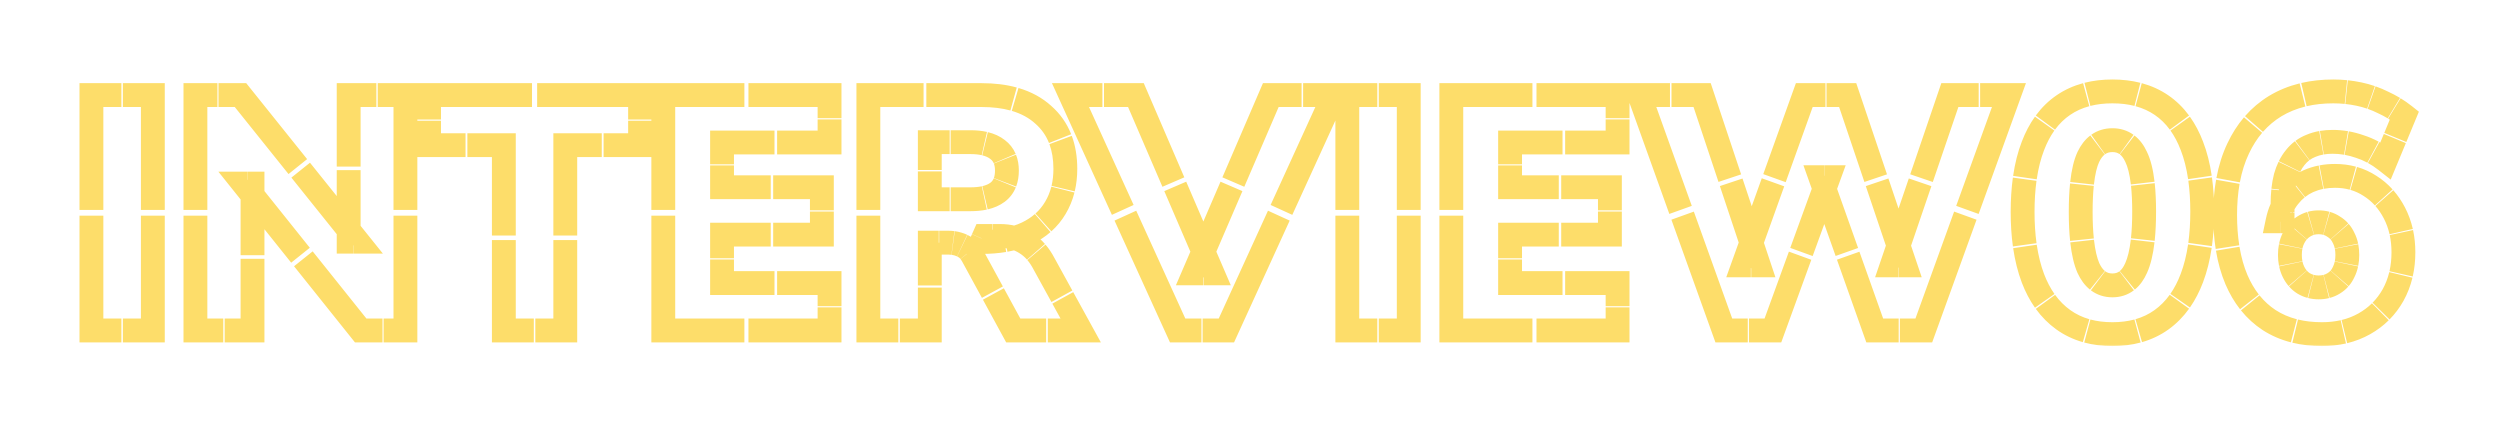
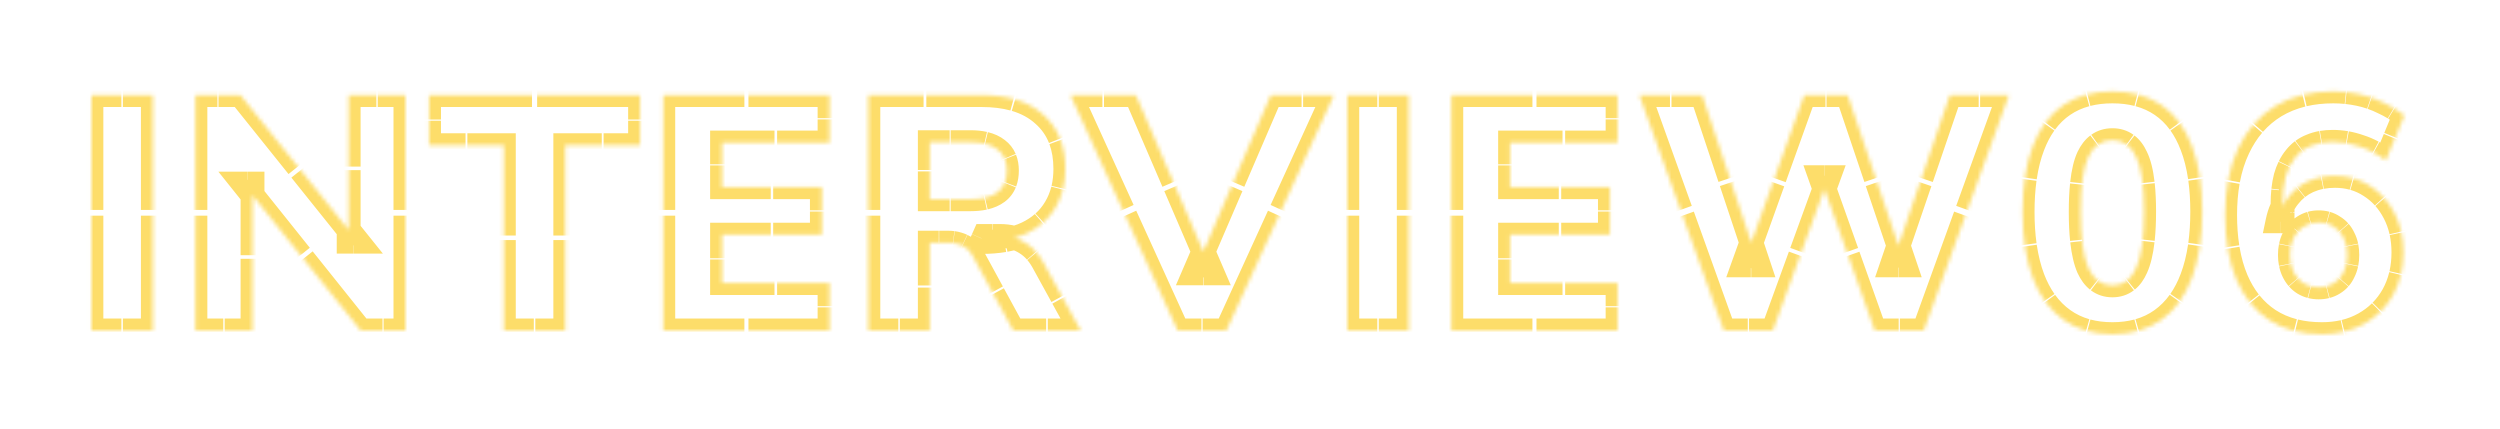
<svg xmlns="http://www.w3.org/2000/svg" width="629" height="108" viewBox="0 0 629 108" fill="none">
  <g filter="url(#filter0_dd_1430_2540)">
    <mask id="path-1-outside-1_1430_2540" maskUnits="userSpaceOnUse" x="19.019" y="19.144" width="590" height="68" fill="black">
-       <rect fill="white" x="19.019" y="19.144" width="590" height="68" />
      <path d="M23 83.144V23.924H38.456V83.144H23ZM49.168 83.144V23.924H60.508L90.076 60.8H87.724V23.924H102.004V83.144H90.748L61.18 46.184H63.532V83.144H49.168ZM126.768 83.144V36.524H107.952V23.924L161.04 23.924V36.524H142.224V83.144H126.768ZM166.883 83.144V23.924H208.715V35.852H181.667V47.108H206.783V59.036H181.667V71.216H208.715V83.144H166.883ZM218.48 83.144V23.924H246.956C253.676 23.924 258.856 25.576 262.496 28.88C266.192 32.128 268.04 36.664 268.04 42.488C268.04 46.24 267.2 49.516 265.52 52.316C263.896 55.06 261.516 57.188 258.38 58.7C255.3 60.156 251.492 60.884 246.956 60.884L247.628 59.372H251.66C254.068 59.372 256.196 59.96 258.044 61.136C259.892 62.256 261.432 63.992 262.664 66.344L271.904 83.144H254.936L244.688 64.328C244.24 63.488 243.708 62.844 243.092 62.396C242.476 61.948 241.776 61.612 240.992 61.388C240.264 61.164 239.452 61.052 238.556 61.052H233.936V83.144H218.48ZM233.936 50.132H244.184C247.152 50.132 249.42 49.544 250.988 48.368C252.556 47.192 253.34 45.372 253.34 42.908C253.34 40.556 252.556 38.792 250.988 37.616C249.42 36.384 247.152 35.768 244.184 35.768H233.936V50.132ZM296.297 83.144L269.333 23.924H285.797L305.117 68.78H300.413L319.733 23.924H335.609L308.561 83.144H296.297ZM338.984 83.144V23.924H354.44V83.144H338.984ZM365.152 83.144V23.924L406.984 23.924V35.852H379.936V47.108L405.052 47.108V59.036H379.936V71.216H406.984V83.144H365.152ZM433.714 83.144L412.462 23.924H428.254L442.534 66.764H438.586L453.958 23.924H464.878L479.326 66.764H475.966L490.582 23.924H505.45L484.03 83.144H471.682L457.99 44.588H460.09L446.062 83.144H433.714ZM531.484 84.068C526.612 84.068 522.496 82.864 519.136 80.456C515.776 78.048 513.228 74.576 511.492 70.04C509.756 65.448 508.888 59.876 508.888 53.324C508.888 46.716 509.756 41.172 511.492 36.692C513.228 32.156 515.776 28.74 519.136 26.444C522.496 24.148 526.612 23 531.484 23C536.356 23 540.472 24.148 543.832 26.444C547.192 28.74 549.74 32.156 551.476 36.692C553.212 41.172 554.08 46.688 554.08 53.24C554.08 59.792 553.212 65.364 551.476 69.956C549.74 74.548 547.192 78.048 543.832 80.456C540.472 82.864 536.356 84.068 531.484 84.068ZM531.484 71.804C534.172 71.804 536.16 70.348 537.448 67.436C538.792 64.468 539.464 59.736 539.464 53.24C539.464 46.8 538.792 42.208 537.448 39.464C536.16 36.664 534.172 35.264 531.484 35.264C528.796 35.264 526.78 36.664 525.436 39.464C524.148 42.208 523.504 46.828 523.504 53.324C523.504 59.764 524.148 64.468 525.436 67.436C526.78 70.348 528.796 71.804 531.484 71.804ZM584.203 84.068C578.995 84.068 574.571 82.892 570.931 80.54C567.347 78.188 564.603 74.8 562.699 70.376C560.795 65.896 559.843 60.464 559.843 54.08C559.843 47.528 560.935 41.956 563.119 37.364C565.303 32.716 568.411 29.16 572.443 26.696C576.531 24.232 581.403 23 587.059 23C589.243 23 591.399 23.224 593.527 23.672C595.655 24.12 597.671 24.82 599.575 25.772C601.535 26.668 603.327 27.76 604.951 29.048L600.247 40.388C598.175 38.764 595.991 37.588 593.695 36.86C591.455 36.076 589.187 35.684 586.891 35.684C584.819 35.684 582.999 36.02 581.431 36.692C579.863 37.308 578.547 38.288 577.483 39.632C576.419 40.92 575.607 42.544 575.047 44.504C574.543 46.464 574.291 48.732 574.291 51.308V55.676H573.031C573.535 53.268 574.459 51.224 575.803 49.544C577.147 47.808 578.799 46.492 580.759 45.596C582.775 44.7 585.015 44.252 587.479 44.252C590.783 44.252 593.723 45.092 596.299 46.772C598.875 48.396 600.919 50.664 602.431 53.576C603.943 56.488 604.699 59.792 604.699 63.488C604.699 67.52 603.831 71.104 602.095 74.24C600.359 77.32 597.951 79.728 594.871 81.464C591.791 83.2 588.235 84.068 584.203 84.068ZM583.363 72.308C584.819 72.308 586.079 71.972 587.143 71.3C588.263 70.628 589.103 69.676 589.663 68.444C590.279 67.212 590.587 65.784 590.587 64.16C590.587 62.48 590.279 61.052 589.663 59.876C589.103 58.644 588.263 57.692 587.143 57.02C586.079 56.292 584.819 55.928 583.363 55.928C581.963 55.928 580.703 56.292 579.583 57.02C578.519 57.692 577.679 58.644 577.063 59.876C576.447 61.052 576.139 62.48 576.139 64.16C576.139 65.784 576.447 67.212 577.063 68.444C577.679 69.676 578.519 70.628 579.583 71.3C580.703 71.972 581.963 72.308 583.363 72.308Z" />
    </mask>
-     <path d="M23 83.144H21.5V84.644H23V83.144ZM23 23.924V22.424H21.5V23.924H23ZM38.456 23.924H39.956V22.424H38.456V23.924ZM38.456 83.144V84.644H39.956V83.144H38.456ZM23 83.144H24.5V54.256H23H21.5V83.144H23ZM23 52.812H24.5V23.924H23H21.5V52.812H23ZM23 23.924V25.424H30.54V23.924V22.424H23V23.924ZM30.916 23.924V25.424H38.456V23.924V22.424H30.916V23.924ZM38.456 23.924H36.956V52.812H38.456H39.956V23.924H38.456ZM38.456 54.256H36.956V83.144H38.456H39.956V54.256H38.456ZM38.456 83.144V81.644H30.916V83.144V84.644H38.456V83.144ZM30.54 83.144V81.644H23V83.144V84.644H30.54V83.144ZM23 83.144H20V86.144H23V83.144ZM23 23.924V20.924H20V23.924H23ZM38.456 23.924H41.456V20.924H38.456V23.924ZM38.456 83.144V86.144H41.456V83.144H38.456ZM23 83.144H26V54.256H23H20V83.144H23ZM23 52.812H26V23.924H23H20V52.812H23ZM23 23.924V26.924H30.54V23.924V20.924H23V23.924ZM30.916 23.924V26.924H38.456V23.924V20.924H30.916V23.924ZM38.456 23.924H35.456V52.812H38.456H41.456V23.924H38.456ZM38.456 54.256H35.456V83.144H38.456H41.456V54.256H38.456ZM38.456 83.144V80.144H30.916V83.144V86.144H38.456V83.144ZM30.54 83.144V80.144H23V83.144V86.144H30.54V83.144ZM49.168 83.144H47.668V84.644H49.168V83.144ZM49.168 23.924V22.424H47.668V23.924H49.168ZM60.508 23.924L61.678 22.986L61.228 22.424H60.508V23.924ZM90.076 60.8V62.3H93.201L91.246 59.862L90.076 60.8ZM87.724 60.8H86.224V62.3H87.724V60.8ZM87.724 23.924V22.424H86.224V23.924H87.724ZM102.004 23.924H103.504V22.424H102.004V23.924ZM102.004 83.144V84.644H103.504V83.144H102.004ZM90.748 83.144L89.577 84.081L90.027 84.644H90.748V83.144ZM61.18 46.184V44.684H58.059L60.009 47.121L61.18 46.184ZM63.532 46.184H65.032V44.684H63.532V46.184ZM63.532 83.144V84.644H65.032V83.144H63.532ZM49.168 83.144H50.668V54.256H49.168H47.668V83.144H49.168ZM49.168 52.812H50.668V23.924H49.168H47.668V52.812H49.168ZM49.168 23.924V25.424H54.7V23.924V22.424H49.168V23.924ZM54.976 23.924V25.424H60.508V23.924V22.424H54.976V23.924ZM60.508 23.924L59.338 24.862L73.761 42.851L74.931 41.912L76.102 40.974L61.678 22.986L60.508 23.924ZM75.653 42.812L74.482 43.75L88.906 61.738L90.076 60.8L91.246 59.862L76.823 41.873L75.653 42.812ZM90.076 60.8V59.3H88.929V60.8V62.3H90.076V60.8ZM88.871 60.8V59.3H87.724V60.8V62.3H88.871V60.8ZM87.724 60.8H89.224V42.812H87.724H86.224V60.8H87.724ZM87.724 41.912H89.224V23.924H87.724H86.224V41.912H87.724ZM87.724 23.924V25.424H94.69V23.924V22.424H87.724V23.924ZM95.038 23.924V25.424H102.004V23.924V22.424H95.038V23.924ZM102.004 23.924H100.504V52.812H102.004H103.504V23.924H102.004ZM102.004 54.256H100.504V83.144H102.004H103.504V54.256H102.004ZM102.004 83.144V81.644H96.513V83.144V84.644H102.004V83.144ZM96.239 83.144V81.644H90.748V83.144V84.644H96.239V83.144ZM90.748 83.144L91.919 82.207L77.496 64.178L76.325 65.115L75.153 66.052L89.577 84.081L90.748 83.144ZM75.603 64.213L76.775 63.276L62.351 45.247L61.18 46.184L60.009 47.121L74.432 65.15L75.603 64.213ZM61.18 46.184V47.684H62.327V46.184V44.684H61.18V46.184ZM62.385 46.184V47.684H63.532V46.184V44.684H62.385V46.184ZM63.532 46.184H62.032V64.213H63.532H65.032V46.184H63.532ZM63.532 65.115H62.032V83.144H63.532H65.032V65.115H63.532ZM63.532 83.144V81.644H56.525V83.144V84.644H63.532V83.144ZM56.175 83.144V81.644H49.168V83.144V84.644H56.175V83.144ZM49.168 83.144H46.168V86.144H49.168V83.144ZM49.168 23.924V20.924H46.168V23.924H49.168ZM60.508 23.924L62.849 22.047L61.948 20.924H60.508V23.924ZM90.076 60.8V63.8H96.327L92.416 58.923L90.076 60.8ZM87.724 60.8H84.724V63.8H87.724V60.8ZM87.724 23.924V20.924H84.724V23.924H87.724ZM102.004 23.924H105.004V20.924H102.004V23.924ZM102.004 83.144V86.144H105.004V83.144H102.004ZM90.748 83.144L88.405 85.018L89.306 86.144H90.748V83.144ZM61.18 46.184V43.184H54.938L58.837 48.058L61.18 46.184ZM63.532 46.184H66.532V43.184H63.532V46.184ZM63.532 83.144V86.144H66.532V83.144H63.532ZM49.168 83.144H52.168V54.256H49.168H46.168V83.144H49.168ZM49.168 52.812H52.168V23.924H49.168H46.168V52.812H49.168ZM49.168 23.924V26.924H54.7V23.924V20.924H49.168V23.924ZM54.976 23.924V26.924H60.508V23.924V20.924H54.976V23.924ZM60.508 23.924L58.167 25.801L72.591 43.789L74.931 41.912L77.272 40.036L62.849 22.047L60.508 23.924ZM75.653 42.812L73.312 44.688L87.736 62.677L90.076 60.8L92.416 58.923L77.993 40.935L75.653 42.812ZM90.076 60.8V57.8H88.929V60.8V63.8H90.076V60.8ZM88.871 60.8V57.8H87.724V60.8V63.8H88.871V60.8ZM87.724 60.8H90.724V42.812H87.724H84.724V60.8H87.724ZM87.724 41.912H90.724V23.924H87.724H84.724V41.912H87.724ZM87.724 23.924V26.924H94.69V23.924V20.924H87.724V23.924ZM95.038 23.924V26.924H102.004V23.924V20.924H95.038V23.924ZM102.004 23.924H99.004V52.812H102.004H105.004V23.924H102.004ZM102.004 54.256H99.004V83.144H102.004H105.004V54.256H102.004ZM102.004 83.144V80.144H96.513V83.144V86.144H102.004V83.144ZM96.239 83.144V80.144H90.748V83.144V86.144H96.239V83.144ZM90.748 83.144L93.091 81.27L78.667 63.241L76.325 65.115L73.982 66.989L88.405 85.018L90.748 83.144ZM75.603 64.213L77.946 62.339L63.523 44.31L61.18 46.184L58.837 48.058L73.261 66.087L75.603 64.213ZM61.18 46.184V49.184H62.327V46.184V43.184H61.18V46.184ZM62.385 46.184V49.184H63.532V46.184V43.184H62.385V46.184ZM63.532 46.184H60.532V64.213H63.532H66.532V46.184H63.532ZM63.532 65.115H60.532V83.144H63.532H66.532V65.115H63.532ZM63.532 83.144V80.144H56.525V83.144V86.144H63.532V83.144ZM56.175 83.144V80.144H49.168V83.144V86.144H56.175V83.144ZM126.768 83.144H125.268V84.644H126.768V83.144ZM126.768 36.524H128.268V35.024H126.768V36.524ZM107.952 36.524H106.452V38.024H107.952V36.524ZM107.952 23.924V22.424H106.452V23.924H107.952ZM161.04 23.924H162.54V22.424H161.04V23.924ZM161.04 36.524V38.024H162.54V36.524H161.04ZM142.224 36.524V35.024H140.724V36.524H142.224ZM142.224 83.144V84.644H143.724V83.144H142.224ZM126.768 83.144H128.268V60.403H126.768H125.268V83.144H126.768ZM126.768 59.265H128.268V36.524H126.768H125.268V59.265H126.768ZM126.768 36.524V35.024H117.59V36.524V38.024H126.768V36.524ZM117.131 36.524V35.024H107.952V36.524V38.024H117.131V36.524ZM107.952 36.524H109.452V30.378H107.952H106.452V36.524H107.952ZM107.952 30.07H109.452V23.924H107.952H106.452V30.07H107.952ZM107.952 23.924V25.424H133.849V23.924V22.424H107.952V23.924ZM135.144 23.924V25.424L161.04 25.424V23.924V22.424L135.144 22.424V23.924ZM161.04 23.924H159.54V30.07H161.04H162.54V23.924H161.04ZM161.04 30.378H159.54V36.524H161.04H162.54V30.378H161.04ZM161.04 36.524V35.024H151.862V36.524V38.024H161.04V36.524ZM151.403 36.524V35.024H142.224V36.524V38.024H151.403V36.524ZM142.224 36.524H140.724V59.265H142.224H143.724V36.524H142.224ZM142.224 60.403H140.724V83.144H142.224H143.724V60.403H142.224ZM142.224 83.144V81.644H134.685V83.144V84.644H142.224V83.144ZM134.308 83.144V81.644H126.768V83.144V84.644H134.308V83.144ZM126.768 83.144H123.768V86.144H126.768V83.144ZM126.768 36.524H129.768V33.524H126.768V36.524ZM107.952 36.524H104.952V39.524H107.952V36.524ZM107.952 23.924V20.924H104.952V23.924H107.952ZM161.04 23.924H164.04V20.924H161.04V23.924ZM161.04 36.524V39.524H164.04V36.524H161.04ZM142.224 36.524V33.524H139.224V36.524H142.224ZM142.224 83.144V86.144H145.224V83.144H142.224ZM126.768 83.144H129.768V60.403H126.768H123.768V83.144H126.768ZM126.768 59.265H129.768V36.524H126.768H123.768V59.265H126.768ZM126.768 36.524V33.524H117.59V36.524V39.524H126.768V36.524ZM117.131 36.524V33.524H107.952V36.524V39.524H117.131V36.524ZM107.952 36.524H110.952V30.378H107.952H104.952V36.524H107.952ZM107.952 30.07H110.952V23.924H107.952H104.952V30.07H107.952ZM107.952 23.924V26.924H133.849V23.924V20.924H107.952V23.924ZM135.144 23.924V26.924L161.04 26.924V23.924V20.924L135.144 20.924V23.924ZM161.04 23.924H158.04V30.07H161.04H164.04V23.924H161.04ZM161.04 30.378H158.04V36.524H161.04H164.04V30.378H161.04ZM161.04 36.524V33.524H151.862V36.524V39.524H161.04V36.524ZM151.403 36.524V33.524H142.224V36.524V39.524H151.403V36.524ZM142.224 36.524H139.224V59.265H142.224H145.224V36.524H142.224ZM142.224 60.403H139.224V83.144H142.224H145.224V60.403H142.224ZM142.224 83.144V80.144H134.685V83.144V86.144H142.224V83.144ZM134.308 83.144V80.144H126.768V83.144V86.144H134.308V83.144ZM166.883 83.144H165.383V84.644H166.883V83.144ZM166.883 23.924V22.424H165.383V23.924H166.883ZM208.715 23.924H210.215V22.424H208.715V23.924ZM208.715 35.852V37.352H210.215V35.852H208.715ZM181.667 35.852V34.352H180.167V35.852H181.667ZM181.667 47.108H180.167V48.608H181.667V47.108ZM206.783 47.108H208.283V45.608H206.783V47.108ZM206.783 59.036V60.536H208.283V59.036H206.783ZM181.667 59.036V57.536H180.167V59.036H181.667ZM181.667 71.216H180.167V72.716H181.667V71.216ZM208.715 71.216H210.215V69.716H208.715V71.216ZM208.715 83.144V84.644H210.215V83.144H208.715ZM166.883 83.144H168.383V54.256H166.883H165.383V83.144H166.883ZM166.883 52.812H168.383V23.924H166.883H165.383V52.812H166.883ZM166.883 23.924V25.424H187.289V23.924V22.424H166.883V23.924ZM188.309 23.924V25.424H208.715V23.924V22.424H188.309V23.924ZM208.715 23.924H207.215V29.742H208.715H210.215V23.924H208.715ZM208.715 30.033H207.215V35.852H208.715H210.215V30.033H208.715ZM208.715 35.852V34.352H195.521V35.852V37.352H208.715V35.852ZM194.861 35.852V34.352H181.667V35.852V37.352H194.861V35.852ZM181.667 35.852H180.167V41.343H181.667H183.167V35.852H181.667ZM181.667 41.617H180.167V47.108H181.667H183.167V41.617H181.667ZM181.667 47.108V48.608H193.919V47.108V45.608H181.667V47.108ZM194.531 47.108V48.608H206.783V47.108V45.608H194.531V47.108ZM206.783 47.108H205.283V52.926H206.783H208.283V47.108H206.783ZM206.783 53.217H205.283V59.036H206.783H208.283V53.217H206.783ZM206.783 59.036V57.536H194.531V59.036V60.536H206.783V59.036ZM193.919 59.036V57.536H181.667V59.036V60.536H193.919V59.036ZM181.667 59.036H180.167V64.977H181.667H183.167V59.036H181.667ZM181.667 65.275H180.167V71.216H181.667H183.167V65.275H181.667ZM181.667 71.216V72.716H194.861V71.216V69.716H181.667V71.216ZM195.521 71.216V72.716H208.715V71.216V69.716H195.521V71.216ZM208.715 71.216H207.215V77.034H208.715H210.215V71.216H208.715ZM208.715 77.325H207.215V83.144H208.715H210.215V77.325H208.715ZM208.715 83.144V81.644H188.309V83.144V84.644H208.715V83.144ZM187.289 83.144V81.644H166.883V83.144V84.644H187.289V83.144ZM166.883 83.144H163.883V86.144H166.883V83.144ZM166.883 23.924V20.924H163.883V23.924H166.883ZM208.715 23.924H211.715V20.924H208.715V23.924ZM208.715 35.852V38.852H211.715V35.852H208.715ZM181.667 35.852V32.852H178.667V35.852H181.667ZM181.667 47.108H178.667V50.108H181.667V47.108ZM206.783 47.108H209.783V44.108H206.783V47.108ZM206.783 59.036V62.036H209.783V59.036H206.783ZM181.667 59.036V56.036H178.667V59.036H181.667ZM181.667 71.216H178.667V74.216H181.667V71.216ZM208.715 71.216H211.715V68.216H208.715V71.216ZM208.715 83.144V86.144H211.715V83.144H208.715ZM166.883 83.144H169.883V54.256H166.883H163.883V83.144H166.883ZM166.883 52.812H169.883V23.924H166.883H163.883V52.812H166.883ZM166.883 23.924V26.924H187.289V23.924V20.924H166.883V23.924ZM188.309 23.924V26.924H208.715V23.924V20.924H188.309V23.924ZM208.715 23.924H205.715V29.742H208.715H211.715V23.924H208.715ZM208.715 30.033H205.715V35.852H208.715H211.715V30.033H208.715ZM208.715 35.852V32.852H195.521V35.852V38.852H208.715V35.852ZM194.861 35.852V32.852H181.667V35.852V38.852H194.861V35.852ZM181.667 35.852H178.667V41.343H181.667H184.667V35.852H181.667ZM181.667 41.617H178.667V47.108H181.667H184.667V41.617H181.667ZM181.667 47.108V50.108H193.919V47.108V44.108H181.667V47.108ZM194.531 47.108V50.108H206.783V47.108V44.108H194.531V47.108ZM206.783 47.108H203.783V52.926H206.783H209.783V47.108H206.783ZM206.783 53.217H203.783V59.036H206.783H209.783V53.217H206.783ZM206.783 59.036V56.036H194.531V59.036V62.036H206.783V59.036ZM193.919 59.036V56.036H181.667V59.036V62.036H193.919V59.036ZM181.667 59.036H178.667V64.977H181.667H184.667V59.036H181.667ZM181.667 65.275H178.667V71.216H181.667H184.667V65.275H181.667ZM181.667 71.216V74.216H194.861V71.216V68.216H181.667V71.216ZM195.521 71.216V74.216H208.715V71.216V68.216H195.521V71.216ZM208.715 71.216H205.715V77.034H208.715H211.715V71.216H208.715ZM208.715 77.325H205.715V83.144H208.715H211.715V77.325H208.715ZM208.715 83.144V80.144H188.309V83.144V86.144H208.715V83.144ZM187.289 83.144V80.144H166.883V83.144V86.144H187.289V83.144ZM218.48 83.144H216.98V84.644H218.48V83.144ZM218.48 23.924V22.424H216.98V23.924H218.48ZM262.496 28.88L261.488 29.991L261.497 29.999L261.506 30.007L262.496 28.88ZM265.52 52.316L264.234 51.544L264.23 51.552L265.52 52.316ZM258.38 58.7L259.022 60.056L259.032 60.051L258.38 58.7ZM246.956 60.884L245.586 60.275L244.648 62.384H246.956V60.884ZM247.628 59.372V57.872H246.654L246.258 58.763L247.628 59.372ZM258.044 61.136L257.239 62.401L257.253 62.41L257.267 62.419L258.044 61.136ZM262.664 66.344L261.336 67.04L261.343 67.053L261.35 67.067L262.664 66.344ZM271.904 83.144V84.644H274.441L273.219 82.421L271.904 83.144ZM254.936 83.144L253.619 83.861L254.045 84.644H254.936V83.144ZM244.688 64.328L243.365 65.034L243.371 65.045L244.688 64.328ZM243.092 62.396L242.21 63.609L242.21 63.609L243.092 62.396ZM240.992 61.388L240.551 62.822L240.566 62.826L240.58 62.83L240.992 61.388ZM233.936 61.052V59.552H232.436V61.052H233.936ZM233.936 83.144V84.644H235.436V83.144H233.936ZM233.936 50.132H232.436V51.632H233.936V50.132ZM250.988 48.368L250.088 47.168L250.088 47.168L250.988 48.368ZM250.988 37.616L250.062 38.795L250.075 38.806L250.088 38.816L250.988 37.616ZM233.936 35.768V34.268H232.436V35.768H233.936ZM218.48 83.144H219.98V54.256H218.48H216.98V83.144H218.48ZM218.48 52.812H219.98V23.924H218.48H216.98V52.812H218.48ZM218.48 23.924V25.424H232.371V23.924V22.424H218.48V23.924ZM233.066 23.924V25.424H246.956V23.924V22.424H233.066V23.924ZM246.956 23.924V25.424C249.841 25.424 252.391 25.74 254.618 26.353L255.016 24.906L255.414 23.46C252.879 22.763 250.055 22.424 246.956 22.424V23.924ZM255.407 25.018L254.984 26.457C257.589 27.223 259.745 28.408 261.488 29.991L262.496 28.88L263.505 27.769C261.388 25.848 258.818 24.458 255.831 23.579L255.407 25.018ZM262.496 28.88L261.506 30.007C263.219 31.512 264.487 33.313 265.323 35.427L266.718 34.875L268.112 34.323C267.101 31.767 265.555 29.571 263.487 27.753L262.496 28.88ZM266.85 35.221L265.443 35.741C266.165 37.693 266.54 39.935 266.54 42.488H268.04H269.54C269.54 39.643 269.122 37.04 268.257 34.7L266.85 35.221ZM268.04 42.488H266.54C266.54 44.144 266.366 45.683 266.026 47.109L267.485 47.457L268.944 47.805C269.344 46.129 269.54 44.354 269.54 42.488H268.04ZM267.425 47.7L265.971 47.333C265.586 48.856 265.006 50.258 264.234 51.544L265.52 52.316L266.807 53.088C267.735 51.541 268.425 49.865 268.88 48.068L267.425 47.7ZM265.52 52.316L264.23 51.552C263.497 52.79 262.596 53.887 261.522 54.848L262.522 55.966L263.522 57.084C264.825 55.918 265.922 54.582 266.811 53.08L265.52 52.316ZM262.344 56.123L261.361 54.99C260.32 55.894 259.112 56.682 257.729 57.349L258.38 58.7L259.032 60.051C260.634 59.279 262.069 58.348 263.328 57.255L262.344 56.123ZM258.38 58.7L257.739 57.344C256.259 58.044 254.573 58.571 252.668 58.914L252.934 60.39L253.2 61.866C255.327 61.483 257.271 60.884 259.022 60.056L258.38 58.7ZM252.652 60.439L252.402 58.96C250.746 59.241 248.932 59.384 246.956 59.384V60.884V62.384C249.075 62.384 251.058 62.231 252.903 61.918L252.652 60.439ZM246.956 60.884L248.327 61.493L248.655 60.756L247.284 60.146L245.914 59.537L245.586 60.275L246.956 60.884ZM247.301 60.109L248.671 60.719L248.999 59.981L247.628 59.372L246.258 58.763L245.93 59.5L247.301 60.109ZM247.628 59.372V60.872H249.595V59.372V57.872H247.628V59.372ZM249.694 59.372V60.872H251.66V59.372V57.872H249.694V59.372ZM251.66 59.372V60.872C252.688 60.872 253.641 60.991 254.524 61.222L254.903 59.77L255.282 58.319C254.13 58.018 252.921 57.872 251.66 57.872V59.372ZM255.061 59.813L254.662 61.258C255.584 61.513 256.441 61.894 257.239 62.401L258.044 61.136L258.85 59.87C257.799 59.202 256.667 58.7 255.461 58.367L255.061 59.813ZM258.044 61.136L257.267 62.419C258.076 62.909 258.829 63.546 259.523 64.341L260.653 63.355L261.783 62.369C260.902 61.358 259.915 60.516 258.822 59.853L258.044 61.136ZM260.765 63.485L259.622 64.457C260.24 65.184 260.813 66.042 261.336 67.04L262.664 66.344L263.993 65.648C263.381 64.479 262.688 63.431 261.909 62.514L260.765 63.485ZM262.664 66.344L261.35 67.067L265.857 75.262L267.172 74.539L268.486 73.816L263.979 65.621L262.664 66.344ZM267.397 74.949L266.083 75.672L270.59 83.867L271.904 83.144L273.219 82.421L268.712 74.226L267.397 74.949ZM271.904 83.144V81.644H263.627V83.144V84.644H271.904V83.144ZM263.214 83.144V81.644H254.936V83.144V84.644H263.214V83.144ZM254.936 83.144L256.254 82.427L251.255 73.248L249.937 73.965L248.62 74.683L253.619 83.861L254.936 83.144ZM249.688 73.507L251.005 72.789L246.006 63.611L244.688 64.328L243.371 65.045L248.37 74.224L249.688 73.507ZM244.688 64.328L246.012 63.622C245.769 63.166 245.497 62.744 245.192 62.361L244.018 63.295L242.845 64.229C243.022 64.452 243.197 64.719 243.365 65.034L244.688 64.328ZM243.98 63.247L245.143 62.3C244.796 61.874 244.408 61.498 243.975 61.183L243.092 62.396L242.21 63.609C242.414 63.757 242.617 63.948 242.816 64.194L243.98 63.247ZM243.092 62.396L243.975 61.183C243.595 60.907 243.191 60.666 242.764 60.46L242.113 61.812L241.462 63.163C241.73 63.292 241.979 63.441 242.21 63.609L243.092 62.396ZM242.061 61.787L242.7 60.43C242.287 60.235 241.854 60.074 241.405 59.946L240.992 61.388L240.58 62.83C240.882 62.916 241.162 63.022 241.422 63.144L242.061 61.787ZM240.992 61.388L241.434 59.954C240.979 59.815 240.507 59.713 240.018 59.647L239.817 61.133L239.616 62.62C239.954 62.666 240.265 62.734 240.551 62.822L240.992 61.388ZM239.757 61.125L239.948 59.638C239.498 59.58 239.033 59.552 238.556 59.552V61.052V62.552C238.917 62.552 239.253 62.573 239.567 62.613L239.757 61.125ZM238.556 61.052V59.552H236.303V61.052V62.552H238.556V61.052ZM236.19 61.052V59.552H233.936V61.052V62.552H236.19V61.052ZM233.936 61.052H232.436V71.829H233.936H235.436V61.052H233.936ZM233.936 72.367H232.436V83.144H233.936H235.436V72.367H233.936ZM233.936 83.144V81.644H226.397V83.144V84.644H233.936V83.144ZM226.02 83.144V81.644H218.48V83.144V84.644H226.02V83.144ZM233.936 50.132H235.436V43.125H233.936H232.436V50.132H233.936ZM233.936 42.775H235.436V35.768H233.936H232.436V42.775H233.936ZM233.936 35.768V37.268H238.936V35.768V34.268H233.936V35.768ZM239.185 35.768V37.268H244.184V35.768V34.268H239.185V35.768ZM244.184 35.768V37.268C245.389 37.268 246.434 37.377 247.33 37.581L247.663 36.118L247.995 34.656C246.838 34.392 245.564 34.268 244.184 34.268V35.768ZM247.833 36.158L247.478 37.616C248.567 37.881 249.413 38.286 250.062 38.795L250.988 37.616L251.915 36.437C250.869 35.614 249.612 35.048 248.188 34.701L247.833 36.158ZM250.988 37.616L250.088 38.816C250.687 39.265 251.119 39.815 251.406 40.486L252.785 39.896L254.164 39.306C253.668 38.145 252.902 37.176 251.888 36.416L250.988 37.616ZM252.841 40.032L251.448 40.587C251.697 41.212 251.84 41.976 251.84 42.908H253.34H254.84C254.84 41.672 254.651 40.519 254.234 39.475L252.841 40.032ZM253.34 42.908H251.84C251.84 43.885 251.699 44.685 251.453 45.335L252.855 45.867L254.258 46.398C254.659 45.341 254.84 44.169 254.84 42.908H253.34ZM252.8 46.007L251.411 45.441C251.12 46.156 250.683 46.722 250.088 47.168L250.988 48.368L251.888 49.568C252.927 48.789 253.698 47.781 254.19 46.572L252.8 46.007ZM250.988 48.368L250.088 47.168C249.438 47.656 248.584 48.046 247.482 48.301L247.82 49.762L248.158 51.224C249.58 50.895 250.839 50.355 251.888 49.568L250.988 48.368ZM247.65 49.8L247.333 48.334C246.434 48.528 245.388 48.632 244.184 48.632V50.132V51.632C245.554 51.632 246.818 51.515 247.966 51.267L247.65 49.8ZM244.184 50.132V48.632H239.185V50.132V51.632H244.184V50.132ZM238.936 50.132V48.632H233.936V50.132V51.632H238.936V50.132ZM218.48 83.144H215.48V86.144H218.48V83.144ZM218.48 23.924V20.924H215.48V23.924H218.48ZM262.496 28.88L260.48 31.101L260.498 31.118L260.516 31.134L262.496 28.88ZM265.52 52.316L262.948 50.773L262.943 50.78L262.939 50.788L265.52 52.316ZM258.38 58.7L259.663 61.412L259.673 61.407L259.683 61.402L258.38 58.7ZM246.956 60.884L244.215 59.666L242.34 63.884H246.956V60.884ZM247.628 59.372V56.372H245.679L244.887 58.154L247.628 59.372ZM258.044 61.136L256.434 63.667L256.462 63.685L256.49 63.702L258.044 61.136ZM262.664 66.344L260.007 67.736L260.021 67.763L260.036 67.79L262.664 66.344ZM271.904 83.144V86.144H276.978L274.533 81.698L271.904 83.144ZM254.936 83.144L252.302 84.579L253.154 86.144H254.936V83.144ZM244.688 64.328L242.041 65.74L242.048 65.751L242.054 65.763L244.688 64.328ZM243.092 62.396L241.328 64.822L241.328 64.822L243.092 62.396ZM240.992 61.388L240.11 64.255L240.139 64.264L240.168 64.273L240.992 61.388ZM233.936 61.052V58.052H230.936V61.052H233.936ZM233.936 83.144V86.144H236.936V83.144H233.936ZM233.936 50.132H230.936V53.132H233.936V50.132ZM250.988 48.368L249.188 45.968L249.188 45.968L250.988 48.368ZM250.988 37.616L249.135 39.975L249.162 39.996L249.188 40.016L250.988 37.616ZM233.936 35.768V32.768H230.936V35.768H233.936ZM218.48 83.144H221.48V54.256H218.48H215.48V83.144H218.48ZM218.48 52.812H221.48V23.924H218.48H215.48V52.812H218.48ZM218.48 23.924V26.924H232.371V23.924V20.924H218.48V23.924ZM233.066 23.924V26.924H246.956V23.924V20.924H233.066V23.924ZM246.956 23.924V26.924C249.734 26.924 252.146 27.228 254.221 27.799L255.016 24.906L255.812 22.014C253.123 21.274 250.162 20.924 246.956 20.924V23.924ZM255.407 25.018L254.56 27.895C256.974 28.606 258.923 29.688 260.48 31.101L262.496 28.88L264.513 26.659C262.21 24.568 259.433 23.075 256.254 22.14L255.407 25.018ZM262.496 28.88L260.516 31.134C262.05 32.482 263.179 34.086 263.928 35.978L266.718 34.875L269.507 33.772C268.409 30.993 266.724 28.601 264.477 26.627L262.496 28.88ZM266.85 35.221L264.036 36.262C264.687 38.02 265.04 40.082 265.04 42.488H268.04H271.04C271.04 39.496 270.6 36.713 269.663 34.18L266.85 35.221ZM268.04 42.488H265.04C265.04 44.039 264.878 45.46 264.567 46.761L267.485 47.457L270.403 48.153C270.833 46.351 271.04 44.46 271.04 42.488H268.04ZM267.425 47.7L264.517 46.965C264.166 48.351 263.642 49.616 262.948 50.773L265.52 52.316L268.093 53.859C269.099 52.182 269.845 50.37 270.334 48.436L267.425 47.7ZM265.52 52.316L262.939 50.788C262.284 51.894 261.481 52.872 260.522 53.73L262.522 55.966L264.523 58.201C265.939 56.934 267.135 55.479 268.102 53.844L265.52 52.316ZM262.344 56.123L260.377 53.857C259.445 54.667 258.351 55.384 257.078 55.998L258.38 58.7L259.683 61.402C261.395 60.577 262.944 59.575 264.311 58.388L262.344 56.123ZM258.38 58.7L257.098 55.988C255.753 56.624 254.195 57.114 252.402 57.438L252.934 60.39L253.466 63.343C255.704 62.939 257.777 62.303 259.663 61.412L258.38 58.7ZM252.652 60.439L252.151 57.481C250.589 57.746 248.86 57.884 246.956 57.884V60.884V63.884C249.146 63.884 251.215 63.725 253.153 63.397L252.652 60.439ZM246.956 60.884L249.698 62.102L250.026 61.365L247.284 60.146L244.543 58.928L244.215 59.666L246.956 60.884ZM247.301 60.109L250.042 61.328L250.37 60.59L247.628 59.372L244.887 58.154L244.559 58.891L247.301 60.109ZM247.628 59.372V62.372H249.595V59.372V56.372H247.628V59.372ZM249.694 59.372V62.372H251.66V59.372V56.372H249.694V59.372ZM251.66 59.372V62.372C252.571 62.372 253.396 62.477 254.146 62.673L254.903 59.77L255.66 56.867C254.375 56.532 253.038 56.372 251.66 56.372V59.372ZM255.061 59.813L254.263 62.704C255.042 62.92 255.763 63.24 256.434 63.667L258.044 61.136L259.655 58.605C258.477 57.856 257.209 57.294 255.86 56.921L255.061 59.813ZM258.044 61.136L256.49 63.702C257.157 64.106 257.793 64.64 258.393 65.328L260.653 63.355L262.914 61.382C261.938 60.265 260.835 59.319 259.599 58.57L258.044 61.136ZM260.765 63.485L258.479 65.428C259.016 66.06 259.529 66.823 260.007 67.736L262.664 66.344L265.322 64.952C264.665 63.697 263.912 62.555 263.052 61.543L260.765 63.485ZM262.664 66.344L260.036 67.79L264.543 75.985L267.172 74.539L269.8 73.093L265.293 64.898L262.664 66.344ZM267.397 74.949L264.769 76.395L269.276 84.59L271.904 83.144L274.533 81.698L270.026 73.503L267.397 74.949ZM271.904 83.144V80.144H263.627V83.144V86.144H271.904V83.144ZM263.214 83.144V80.144H254.936V83.144V86.144H263.214V83.144ZM254.936 83.144L257.571 81.709L252.572 72.531L249.937 73.965L247.303 75.4L252.302 84.579L254.936 83.144ZM249.688 73.507L252.322 72.072L247.323 62.893L244.688 64.328L242.054 65.763L247.053 74.941L249.688 73.507ZM244.688 64.328L247.336 62.916C247.055 62.39 246.734 61.89 246.366 61.427L244.018 63.295L241.671 65.163C241.785 65.306 241.911 65.495 242.041 65.74L244.688 64.328ZM243.98 63.247L246.307 61.354C245.886 60.837 245.405 60.368 244.857 59.97L243.092 62.396L241.328 64.822C241.416 64.886 241.527 64.986 241.653 65.14L243.98 63.247ZM243.092 62.396L244.857 59.97C244.403 59.639 243.921 59.352 243.415 59.109L242.113 61.812L240.811 64.514C240.999 64.605 241.171 64.708 241.328 64.822L243.092 62.396ZM242.061 61.787L243.34 59.073C242.849 58.842 242.34 58.653 241.817 58.503L240.992 61.388L240.168 64.273C240.396 64.338 240.6 64.415 240.783 64.501L242.061 61.787ZM240.992 61.388L241.875 58.521C241.336 58.355 240.783 58.237 240.22 58.16L239.817 61.133L239.415 64.106C239.678 64.142 239.908 64.193 240.11 64.255L240.992 61.388ZM239.757 61.125L240.138 58.15C239.62 58.083 239.092 58.052 238.556 58.052V61.052V64.052C238.859 64.052 239.131 64.07 239.376 64.101L239.757 61.125ZM238.556 61.052V58.052H236.303V61.052V64.052H238.556V61.052ZM236.19 61.052V58.052H233.936V61.052V64.052H236.19V61.052ZM233.936 61.052H230.936V71.829H233.936H236.936V61.052H233.936ZM233.936 72.367H230.936V83.144H233.936H236.936V72.367H233.936ZM233.936 83.144V80.144H226.397V83.144V86.144H233.936V83.144ZM226.02 83.144V80.144H218.48V83.144V86.144H226.02V83.144ZM233.936 50.132H236.936V43.125H233.936H230.936V50.132H233.936ZM233.936 42.775H236.936V35.768H233.936H230.936V42.775H233.936ZM233.936 35.768V38.768H238.936V35.768V32.768H233.936V35.768ZM239.185 35.768V38.768H244.184V35.768V32.768H239.185V35.768ZM244.184 35.768V38.768C245.301 38.768 246.232 38.869 246.997 39.044L247.663 36.118L248.328 33.193C247.04 32.9 245.652 32.768 244.184 32.768V35.768ZM247.833 36.158L247.123 39.073C248.045 39.298 248.685 39.621 249.135 39.975L250.988 37.616L252.842 35.257C251.597 34.279 250.134 33.631 248.543 33.244L247.833 36.158ZM250.988 37.616L249.188 40.016C249.579 40.309 249.845 40.65 250.027 41.076L252.785 39.896L255.543 38.715C254.942 37.311 254.01 36.132 252.788 35.216L250.988 37.616ZM252.841 40.032L250.055 41.144C250.221 41.559 250.34 42.128 250.34 42.908H253.34H256.34C256.34 41.52 256.127 40.172 255.628 38.919L252.841 40.032ZM253.34 42.908H250.34C250.34 43.743 250.219 44.357 250.05 44.803L252.855 45.867L255.661 46.929C256.138 45.669 256.34 44.311 256.34 42.908H253.34ZM252.8 46.007L250.022 44.876C249.832 45.343 249.562 45.688 249.188 45.968L250.988 48.368L252.788 50.768C254.048 49.823 254.986 48.594 255.579 47.137L252.8 46.007ZM250.988 48.368L249.188 45.968C248.737 46.307 248.086 46.622 247.144 46.84L247.82 49.762L248.496 52.685C250.078 52.319 251.539 51.705 252.788 50.768L250.988 48.368ZM247.65 49.8L247.017 46.868C246.242 47.035 245.305 47.132 244.184 47.132V50.132V53.132C245.638 53.132 247.01 53.008 248.283 52.733L247.65 49.8ZM244.184 50.132V47.132H239.185V50.132V53.132H244.184V50.132ZM238.936 50.132V47.132H233.936V50.132V53.132H238.936V50.132ZM296.297 83.144L294.931 83.766L295.331 84.644H296.297V83.144ZM269.333 23.924V22.424H267.002L267.967 24.546L269.333 23.924ZM285.797 23.924L287.174 23.331L286.784 22.424H285.797V23.924ZM305.117 68.78V70.28H307.396L306.494 68.187L305.117 68.78ZM300.413 68.78L299.035 68.187L298.133 70.28H300.413V68.78ZM319.733 23.924V22.424H318.745L318.355 23.331L319.733 23.924ZM335.609 23.924L336.973 24.547L337.943 22.424H335.609V23.924ZM308.561 83.144V84.644H309.525L309.925 83.767L308.561 83.144ZM296.297 83.144L297.662 82.522L284.509 53.635L283.143 54.256L281.778 54.878L294.931 83.766L296.297 83.144ZM282.486 52.812L283.851 52.19L270.698 23.302L269.333 23.924L267.967 24.546L281.121 53.433L282.486 52.812ZM269.333 23.924V25.424H277.364V23.924V22.424H269.333V23.924ZM277.765 23.924V25.424H285.797V23.924V22.424H277.765V23.924ZM285.797 23.924L284.419 24.517L293.843 46.398L295.221 45.805L296.599 45.212L287.174 23.331L285.797 23.924ZM295.692 46.899L294.315 47.492L303.739 69.373L305.117 68.78L306.494 68.187L297.07 46.306L295.692 46.899ZM305.117 68.78V67.28H302.822V68.78V70.28H305.117V68.78ZM302.707 68.78V67.28H300.413V68.78V70.28H302.707V68.78ZM300.413 68.78L301.79 69.373L311.215 47.492L309.837 46.899L308.459 46.306L299.035 68.187L300.413 68.78ZM310.308 45.805L311.686 46.398L321.11 24.517L319.733 23.924L318.355 23.331L308.931 45.212L310.308 45.805ZM319.733 23.924V25.424H327.477V23.924V22.424H319.733V23.924ZM327.864 23.924V25.424H335.609V23.924V22.424H327.864V23.924ZM335.609 23.924L334.244 23.301L321.05 52.189L322.415 52.812L323.779 53.435L336.973 24.547L335.609 23.924ZM321.755 54.256L320.39 53.633L307.196 82.521L308.561 83.144L309.925 83.767L323.119 54.879L321.755 54.256ZM308.561 83.144V81.644H302.578V83.144V84.644H308.561V83.144ZM302.279 83.144V81.644H296.297V83.144V84.644H302.279V83.144ZM296.297 83.144L293.566 84.387L294.366 86.144H296.297V83.144ZM269.333 23.924V20.924H264.67L266.602 25.167L269.333 23.924ZM285.797 23.924L288.552 22.737L287.771 20.924H285.797V23.924ZM305.117 68.78V71.78H309.675L307.872 67.593L305.117 68.78ZM300.413 68.78L297.657 67.593L295.854 71.78H300.413V68.78ZM319.733 23.924V20.924H317.758L316.977 22.737L319.733 23.924ZM335.609 23.924L338.337 25.17L340.277 20.924H335.609V23.924ZM308.561 83.144V86.144H310.489L311.289 84.39L308.561 83.144ZM296.297 83.144L299.027 81.901L285.874 53.013L283.143 54.256L280.413 55.499L293.566 84.387L296.297 83.144ZM282.486 52.812L285.216 51.569L272.063 22.681L269.333 23.924L266.602 25.167L279.756 54.055L282.486 52.812ZM269.333 23.924V26.924H277.364V23.924V20.924H269.333V23.924ZM277.765 23.924V26.924H285.797V23.924V20.924H277.765V23.924ZM285.797 23.924L283.041 25.111L292.466 46.992L295.221 45.805L297.976 44.618L288.552 22.737L285.797 23.924ZM295.692 46.899L292.937 48.086L302.361 69.967L305.117 68.78L307.872 67.593L298.448 45.712L295.692 46.899ZM305.117 68.78V65.78H302.822V68.78V71.78H305.117V68.78ZM302.707 68.78V65.78H300.413V68.78V71.78H302.707V68.78ZM300.413 68.78L303.168 69.967L312.592 48.086L309.837 46.899L307.082 45.712L297.657 67.593L300.413 68.78ZM310.308 45.805L313.064 46.992L322.488 25.111L319.733 23.924L316.977 22.737L307.553 44.618L310.308 45.805ZM319.733 23.924V26.924H327.477V23.924V20.924H319.733V23.924ZM327.864 23.924V26.924H335.609V23.924V20.924H327.864V23.924ZM335.609 23.924L332.88 22.678L319.686 51.565L322.415 52.812L325.143 54.058L338.337 25.17L335.609 23.924ZM321.755 54.256L319.026 53.01L305.832 81.898L308.561 83.144L311.289 84.39L324.484 55.502L321.755 54.256ZM308.561 83.144V80.144H302.578V83.144V86.144H308.561V83.144ZM302.279 83.144V80.144H296.297V83.144V86.144H302.279V83.144ZM338.984 83.144H337.484V84.644H338.984V83.144ZM338.984 23.924V22.424H337.484V23.924H338.984ZM354.44 23.924H355.94V22.424H354.44V23.924ZM354.44 83.144V84.644H355.94V83.144H354.44ZM338.984 83.144H340.484V54.256H338.984H337.484V83.144H338.984ZM338.984 52.812H340.484V23.924H338.984H337.484V52.812H338.984ZM338.984 23.924V25.424H346.524V23.924V22.424H338.984V23.924ZM346.901 23.924V25.424H354.44V23.924V22.424H346.901V23.924ZM354.44 23.924H352.94V52.812H354.44H355.94V23.924H354.44ZM354.44 54.256H352.94V83.144H354.44H355.94V54.256H354.44ZM354.44 83.144V81.644H346.901V83.144V84.644H354.44V83.144ZM346.524 83.144V81.644H338.984V83.144V84.644H346.524V83.144ZM338.984 83.144H335.984V86.144H338.984V83.144ZM338.984 23.924V20.924H335.984V23.924H338.984ZM354.44 23.924H357.44V20.924H354.44V23.924ZM354.44 83.144V86.144H357.44V83.144H354.44ZM338.984 83.144H341.984V54.256H338.984H335.984V83.144H338.984ZM338.984 52.812H341.984V23.924H338.984H335.984V52.812H338.984ZM338.984 23.924V26.924H346.524V23.924V20.924H338.984V23.924ZM346.901 23.924V26.924H354.44V23.924V20.924H346.901V23.924ZM354.44 23.924H351.44V52.812H354.44H357.44V23.924H354.44ZM354.44 54.256H351.44V83.144H354.44H357.44V54.256H354.44ZM354.44 83.144V80.144H346.901V83.144V86.144H354.44V83.144ZM346.524 83.144V80.144H338.984V83.144V86.144H346.524V83.144ZM365.152 83.144H363.652V84.644H365.152V83.144ZM365.152 23.924V22.424H363.652V23.924H365.152ZM406.984 23.924H408.484V22.424H406.984V23.924ZM406.984 35.852V37.352H408.484V35.852H406.984ZM379.936 35.852V34.352H378.436V35.852H379.936ZM379.936 47.108H378.436V48.608H379.936V47.108ZM405.052 47.108H406.552V45.608H405.052V47.108ZM405.052 59.036V60.536H406.552V59.036H405.052ZM379.936 59.036V57.536H378.436V59.036H379.936ZM379.936 71.216H378.436V72.716H379.936V71.216ZM406.984 71.216H408.484V69.716H406.984V71.216ZM406.984 83.144V84.644H408.484V83.144H406.984ZM365.152 83.144H366.652V54.256H365.152H363.652V83.144H365.152ZM365.152 52.812H366.652V23.924H365.152H363.652V52.812H365.152ZM365.152 23.924V25.424H385.558V23.924V22.424H365.152V23.924ZM386.579 23.924V25.424L406.984 25.424V23.924V22.424L386.579 22.424V23.924ZM406.984 23.924H405.484V29.742H406.984H408.484V23.924H406.984ZM406.984 30.033H405.484V35.852H406.984H408.484V30.033H406.984ZM406.984 35.852V34.352H393.79V35.852V37.352H406.984V35.852ZM393.131 35.852V34.352H379.936V35.852V37.352H393.131V35.852ZM379.936 35.852H378.436V41.343H379.936H381.436V35.852H379.936ZM379.936 41.617H378.436V47.108H379.936H381.436V41.617H379.936ZM379.936 47.108V48.608H392.188V47.108V45.608H379.936V47.108ZM392.801 47.108V48.608L405.052 48.608V47.108V45.608L392.801 45.608V47.108ZM405.052 47.108H403.552V52.926H405.052H406.552V47.108H405.052ZM405.052 53.217H403.552V59.036H405.052H406.552V53.217H405.052ZM405.052 59.036V57.536H392.801V59.036V60.536H405.052V59.036ZM392.188 59.036V57.536H379.936V59.036V60.536H392.188V59.036ZM379.936 59.036H378.436V64.977H379.936H381.436V59.036H379.936ZM379.936 65.275H378.436V71.216H379.936H381.436V65.275H379.936ZM379.936 71.216V72.716H393.131V71.216V69.716H379.936V71.216ZM393.79 71.216V72.716H406.984V71.216V69.716H393.79V71.216ZM406.984 71.216H405.484V77.034H406.984H408.484V71.216H406.984ZM406.984 77.325H405.484V83.144H406.984H408.484V77.325H406.984ZM406.984 83.144V81.644H386.579V83.144V84.644H406.984V83.144ZM385.558 83.144V81.644H365.152V83.144V84.644H385.558V83.144ZM365.152 83.144H362.152V86.144H365.152V83.144ZM365.152 23.924V20.924H362.152V23.924H365.152ZM406.984 23.924H409.984V20.924H406.984V23.924ZM406.984 35.852V38.852H409.984V35.852H406.984ZM379.936 35.852V32.852H376.936V35.852H379.936ZM379.936 47.108H376.936V50.108H379.936V47.108ZM405.052 47.108H408.052V44.108H405.052V47.108ZM405.052 59.036V62.036H408.052V59.036H405.052ZM379.936 59.036V56.036H376.936V59.036H379.936ZM379.936 71.216H376.936V74.216H379.936V71.216ZM406.984 71.216H409.984V68.216H406.984V71.216ZM406.984 83.144V86.144H409.984V83.144H406.984ZM365.152 83.144H368.152V54.256H365.152H362.152V83.144H365.152ZM365.152 52.812H368.152V23.924H365.152H362.152V52.812H365.152ZM365.152 23.924V26.924L385.558 26.924V23.924V20.924L365.152 20.924V23.924ZM386.579 23.924V26.924H406.984V23.924V20.924H386.579V23.924ZM406.984 23.924H403.984V29.742H406.984H409.984V23.924H406.984ZM406.984 30.033H403.984V35.852H406.984H409.984V30.033H406.984ZM406.984 35.852V32.852H393.79V35.852V38.852H406.984V35.852ZM393.131 35.852V32.852H379.936V35.852V38.852H393.131V35.852ZM379.936 35.852H376.936V41.343H379.936H382.936V35.852H379.936ZM379.936 41.617H376.936V47.108H379.936H382.936V41.617H379.936ZM379.936 47.108V50.108H392.188V47.108V44.108H379.936V47.108ZM392.801 47.108V50.108L405.052 50.108V47.108V44.108L392.801 44.108V47.108ZM405.052 47.108H402.052V52.926H405.052H408.052V47.108H405.052ZM405.052 53.217H402.052V59.036H405.052H408.052V53.217H405.052ZM405.052 59.036V56.036L392.801 56.036V59.036V62.036H405.052V59.036ZM392.188 59.036V56.036H379.936V59.036V62.036H392.188V59.036ZM379.936 59.036H376.936V64.977H379.936H382.936V59.036H379.936ZM379.936 65.275H376.936V71.216H379.936H382.936V65.275H379.936ZM379.936 71.216V74.216H393.131V71.216V68.216H379.936V71.216ZM393.79 71.216V74.216H406.984V71.216V68.216H393.79V71.216ZM406.984 71.216H403.984V77.034H406.984H409.984V71.216H406.984ZM406.984 77.325H403.984V83.144H406.984H409.984V77.325H406.984ZM406.984 83.144V80.144H386.579V83.144V86.144H406.984V83.144ZM385.558 83.144V80.144H365.152V83.144V86.144H385.558V83.144ZM433.714 83.144L432.302 83.651L432.659 84.644H433.714V83.144ZM412.462 23.924V22.424H410.33L411.05 24.431L412.462 23.924ZM428.254 23.924L429.677 23.45L429.335 22.424H428.254V23.924ZM442.534 66.764V68.264H444.615L443.957 66.29L442.534 66.764ZM438.586 66.764L437.174 66.257L436.454 68.264H438.586V66.764ZM453.958 23.924V22.424H452.903L452.546 23.417L453.958 23.924ZM464.878 23.924L466.299 23.445L465.955 22.424H464.878V23.924ZM479.326 66.764V68.264H481.415L480.747 66.285L479.326 66.764ZM475.966 66.764L474.546 66.28L473.869 68.264H475.966V66.764ZM490.582 23.924V22.424H489.509L489.162 23.44L490.582 23.924ZM505.45 23.924L506.861 24.434L507.588 22.424H505.45V23.924ZM484.03 83.144V84.644H485.083L485.441 83.654L484.03 83.144ZM471.682 83.144L470.269 83.646L470.623 84.644H471.682V83.144ZM457.99 44.588V43.088H455.866L456.577 45.09L457.99 44.588ZM460.09 44.588L461.5 45.101L462.232 43.088H460.09V44.588ZM446.062 83.144V84.644H447.113L447.472 83.657L446.062 83.144ZM433.714 83.144L435.126 82.637L424.759 53.749L423.347 54.256L421.935 54.763L432.302 83.651L433.714 83.144ZM422.829 52.812L424.241 52.305L413.874 23.417L412.462 23.924L411.05 24.431L421.417 53.318L422.829 52.812ZM412.462 23.924V25.424H420.166V23.924V22.424H412.462V23.924ZM420.551 23.924V25.424H428.254V23.924V22.424H420.551V23.924ZM428.254 23.924L426.831 24.398L433.797 45.296L435.22 44.822L436.643 44.347L429.677 23.45L428.254 23.924ZM435.568 45.866L434.145 46.341L441.111 67.238L442.534 66.764L443.957 66.29L436.991 45.392L435.568 45.866ZM442.534 66.764V65.264H440.608V66.764V68.264H442.534V66.764ZM440.512 66.764V65.264H438.586V66.764V68.264H440.512V66.764ZM438.586 66.764L439.998 67.271L447.496 46.373L446.085 45.866L444.673 45.36L437.174 66.257L438.586 66.764ZM446.46 44.822L447.871 45.328L455.37 24.431L453.958 23.924L452.546 23.417L445.048 44.315L446.46 44.822ZM453.958 23.924V25.424H459.285V23.924V22.424H453.958V23.924ZM459.551 23.924V25.424H464.878V23.924V22.424H459.551V23.924ZM464.878 23.924L463.457 24.403L470.505 45.301L471.926 44.822L473.347 44.342L466.299 23.445L464.878 23.924ZM472.278 45.866L470.857 46.346L477.905 67.243L479.326 66.764L480.747 66.285L473.7 45.387L472.278 45.866ZM479.326 66.764V65.264H477.687V66.764V68.264H479.326V66.764ZM477.605 66.764V65.264H475.966V66.764V68.264H477.605V66.764ZM475.966 66.764L477.386 67.248L484.515 46.351L483.096 45.866L481.676 45.382L474.546 66.28L475.966 66.764ZM483.452 44.822L484.872 45.306L492.002 24.408L490.582 23.924L489.162 23.44L482.033 44.337L483.452 44.822ZM490.582 23.924V25.424H497.835V23.924V22.424H490.582V23.924ZM498.197 23.924V25.424H505.45V23.924V22.424H498.197V23.924ZM505.45 23.924L504.04 23.414L493.591 52.302L495.001 52.812L496.412 53.322L506.861 24.434L505.45 23.924ZM494.479 54.256L493.068 53.746L482.62 82.634L484.03 83.144L485.441 83.654L495.889 54.766L494.479 54.256ZM484.03 83.144V81.644H478.007V83.144V84.644H484.03V83.144ZM477.706 83.144V81.644H471.682V83.144V84.644H477.706V83.144ZM471.682 83.144L473.096 82.642L466.417 63.834L465.003 64.336L463.59 64.838L470.269 83.646L471.682 83.144ZM464.669 63.396L466.083 62.894L459.404 44.086L457.99 44.588L456.577 45.09L463.256 63.898L464.669 63.396ZM457.99 44.588V46.088H459.014V44.588V43.088H457.99V44.588ZM459.066 44.588V46.088H460.09V44.588V43.088H459.066V44.588ZM460.09 44.588L458.68 44.075L451.838 62.883L453.247 63.396L454.657 63.909L461.5 45.101L460.09 44.588ZM452.905 64.336L451.495 63.823L444.652 82.631L446.062 83.144L447.472 83.657L454.315 64.849L452.905 64.336ZM446.062 83.144V81.644H440.039V83.144V84.644H446.062V83.144ZM439.738 83.144V81.644H433.714V83.144V84.644H439.738V83.144ZM433.714 83.144L430.89 84.157L431.603 86.144H433.714V83.144ZM412.462 23.924V20.924H408.198L409.638 24.937L412.462 23.924ZM428.254 23.924L431.1 22.975L430.416 20.924H428.254V23.924ZM442.534 66.764V69.764H446.696L445.38 65.815L442.534 66.764ZM438.586 66.764L435.762 65.751L434.322 69.764H438.586V66.764ZM453.958 23.924V20.924H451.847L451.134 22.911L453.958 23.924ZM464.878 23.924L467.721 22.965L467.032 20.924H464.878V23.924ZM479.326 66.764V69.764H483.504L482.169 65.805L479.326 66.764ZM475.966 66.764L473.127 65.795L471.773 69.764H475.966V66.764ZM490.582 23.924V20.924H488.436L487.743 22.955L490.582 23.924ZM505.45 23.924L508.271 24.944L509.725 20.924H505.45V23.924ZM484.03 83.144V86.144H486.135L486.851 84.164L484.03 83.144ZM471.682 83.144L468.855 84.148L469.564 86.144H471.682V83.144ZM457.99 44.588V41.588H453.741L455.163 45.592L457.99 44.588ZM460.09 44.588L462.909 45.614L464.374 41.588H460.09V44.588ZM446.062 83.144V86.144H448.163L448.881 84.17L446.062 83.144ZM433.714 83.144L436.538 82.131L426.171 53.243L423.347 54.256L420.524 55.27L430.89 84.157L433.714 83.144ZM422.829 52.812L425.653 51.798L415.286 22.911L412.462 23.924L409.638 24.937L420.005 53.825L422.829 52.812ZM412.462 23.924V26.924H420.166V23.924V20.924H412.462V23.924ZM420.551 23.924V26.924H428.254V23.924V20.924H420.551V23.924ZM428.254 23.924L425.408 24.873L432.374 45.77L435.22 44.822L438.066 43.873L431.1 22.975L428.254 23.924ZM435.568 45.866L432.722 46.815L439.688 67.713L442.534 66.764L445.38 65.815L438.414 44.918L435.568 45.866ZM442.534 66.764V63.764H440.608V66.764V69.764H442.534V66.764ZM440.512 66.764V63.764H438.586V66.764V69.764H440.512V66.764ZM438.586 66.764L441.41 67.777L448.908 46.88L446.085 45.866L443.261 44.853L435.762 65.751L438.586 66.764ZM446.46 44.822L449.283 45.835L456.782 24.937L453.958 23.924L451.134 22.911L443.636 43.808L446.46 44.822ZM453.958 23.924V26.924H459.285V23.924V20.924H453.958V23.924ZM459.551 23.924V26.924H464.878V23.924V20.924H459.551V23.924ZM464.878 23.924L462.035 24.883L469.083 45.78L471.926 44.822L474.769 43.863L467.721 22.965L464.878 23.924ZM472.278 45.866L469.436 46.825L476.483 67.723L479.326 66.764L482.169 65.805L475.121 44.908L472.278 45.866ZM479.326 66.764V63.764H477.687V66.764V69.764H479.326V66.764ZM477.605 66.764V63.764H475.966V66.764V69.764H477.605V66.764ZM475.966 66.764L478.805 67.733L485.935 46.835L483.096 45.866L480.257 44.898L473.127 65.795L475.966 66.764ZM483.452 44.822L486.292 45.79L493.421 24.893L490.582 23.924L487.743 22.955L480.613 43.853L483.452 44.822ZM490.582 23.924V26.924H497.835V23.924V20.924H490.582V23.924ZM498.197 23.924V26.924H505.45V23.924V20.924H498.197V23.924ZM505.45 23.924L502.629 22.904L492.18 51.791L495.001 52.812L497.822 53.832L508.271 24.944L505.45 23.924ZM494.479 54.256L491.658 53.236L481.209 82.124L484.03 83.144L486.851 84.164L497.3 55.277L494.479 54.256ZM484.03 83.144V80.144H478.007V83.144V86.144H484.03V83.144ZM477.706 83.144V80.144H471.682V83.144V86.144H477.706V83.144ZM471.682 83.144L474.509 82.14L467.83 63.332L465.003 64.336L462.176 65.34L468.855 84.148L471.682 83.144ZM464.669 63.396L467.496 62.392L460.817 43.584L457.99 44.588L455.163 45.592L461.842 64.4L464.669 63.396ZM457.99 44.588V47.588H459.014V44.588V41.588H457.99V44.588ZM459.066 44.588V47.588H460.09V44.588V41.588H459.066V44.588ZM460.09 44.588L457.271 43.562L450.428 62.37L453.247 63.396L456.066 64.421L462.909 45.614L460.09 44.588ZM452.905 64.336L450.086 63.31L443.243 82.118L446.062 83.144L448.881 84.17L455.724 65.362L452.905 64.336ZM446.062 83.144V80.144H440.039V83.144V86.144H446.062V83.144ZM439.738 83.144V80.144H433.714V83.144V86.144H439.738V83.144ZM519.136 80.456L520.01 79.237L520.01 79.237L519.136 80.456ZM511.492 70.04L510.089 70.57L510.091 70.576L511.492 70.04ZM511.492 36.692L512.891 37.234L512.893 37.228L511.492 36.692ZM519.136 26.444L519.982 27.682L519.982 27.682L519.136 26.444ZM551.476 36.692L550.075 37.228L550.078 37.234L551.476 36.692ZM551.476 69.956L552.879 70.486L552.879 70.486L551.476 69.956ZM543.832 80.456L542.958 79.237L543.832 80.456ZM537.448 67.436L536.082 66.817L536.076 66.829L537.448 67.436ZM537.448 39.464L536.085 40.091L536.093 40.107L536.101 40.124L537.448 39.464ZM525.436 39.464L524.084 38.815L524.078 38.827L525.436 39.464ZM525.436 67.436L524.06 68.033L524.067 68.049L524.074 68.065L525.436 67.436ZM531.484 84.068V82.568C529.33 82.568 527.358 82.32 525.559 81.836L525.17 83.285L524.78 84.733C526.863 85.294 529.1 85.568 531.484 85.568V84.068ZM524.862 83.199L525.274 81.757C523.328 81.201 521.577 80.36 520.01 79.237L519.136 80.456L518.262 81.675C520.12 83.007 522.186 83.994 524.45 84.642L524.862 83.199ZM519.136 80.456L520.01 79.237C518.436 78.109 517.05 76.723 515.85 75.071L514.636 75.952L513.422 76.832C514.802 78.734 516.416 80.352 518.262 81.675L519.136 80.456ZM514.45 75.691L515.677 74.828C514.594 73.288 513.664 71.517 512.893 69.504L511.492 70.04L510.091 70.576C510.94 72.793 511.982 74.789 513.224 76.554L514.45 75.691ZM511.492 70.04L512.895 69.51C512.029 67.217 511.381 64.647 510.961 61.79L509.477 62.008L507.993 62.227C508.44 65.264 509.135 68.047 510.089 70.57L511.492 70.04ZM509.419 61.598L510.905 61.392C510.562 58.911 510.388 56.223 510.388 53.324H508.888H507.388C507.388 56.341 507.569 59.168 507.933 61.803L509.419 61.598ZM508.888 53.324H510.388C510.388 50.423 510.559 47.747 510.896 45.293L509.41 45.088L507.924 44.884C507.566 47.493 507.388 50.308 507.388 53.324H508.888ZM509.468 44.68L510.952 44.897C511.371 42.029 512.021 39.478 512.891 37.234L511.492 36.692L510.094 36.15C509.13 38.637 508.43 41.411 507.984 44.463L509.468 44.68ZM511.492 36.692L512.893 37.228C513.659 35.226 514.583 33.477 515.656 31.97L514.434 31.1L513.212 30.23C511.974 31.968 510.936 33.947 510.091 36.156L511.492 36.692ZM514.62 30.843L515.828 31.732C517.026 30.102 518.411 28.756 519.982 27.682L519.136 26.444L518.29 25.206C516.426 26.479 514.8 28.066 513.411 29.955L514.62 30.843ZM519.136 26.444L519.982 27.682C521.556 26.607 523.318 25.801 525.279 25.269L524.887 23.822L524.494 22.374C522.226 22.989 520.154 23.931 518.29 25.206L519.136 26.444ZM525.194 23.741L525.565 25.194C527.363 24.735 529.334 24.5 531.484 24.5V23V21.5C529.116 21.5 526.893 21.759 524.823 22.287L525.194 23.741ZM531.484 23V24.5C533.635 24.5 535.605 24.735 537.404 25.194L537.775 23.741L538.146 22.287C536.075 21.759 533.853 21.5 531.484 21.5V23ZM538.082 23.822L537.689 25.269C539.65 25.801 541.413 26.607 542.986 27.682L543.832 26.444L544.678 25.206C542.814 23.931 540.742 22.989 538.475 22.374L538.082 23.822ZM543.832 26.444L542.986 27.682C544.557 28.756 545.942 30.102 547.14 31.732L548.349 30.843L549.557 29.955C548.169 28.066 546.543 26.479 544.678 25.206L543.832 26.444ZM548.534 31.1L547.312 31.97C548.386 33.477 549.309 35.226 550.075 37.228L551.476 36.692L552.877 36.156C552.032 33.947 550.994 31.968 549.756 30.23L548.534 31.1ZM551.476 36.692L550.078 37.234C550.946 39.475 551.595 42.013 552.014 44.858L553.498 44.639L554.982 44.42C554.535 41.391 553.836 38.632 552.875 36.15L551.476 36.692ZM553.556 45.045L552.07 45.251C552.409 47.696 552.58 50.358 552.58 53.24H554.08H555.58C555.58 50.241 555.402 47.44 555.042 44.839L553.556 45.045ZM554.08 53.24H552.58C552.58 56.139 552.407 58.827 552.064 61.309L553.55 61.514L555.035 61.719C555.4 59.084 555.58 56.257 555.58 53.24H554.08ZM553.491 61.924L552.007 61.706C551.587 64.562 550.94 67.133 550.073 69.425L551.476 69.956L552.879 70.486C553.833 67.963 554.529 65.18 554.975 62.142L553.491 61.924ZM551.476 69.956L550.073 69.425C549.304 71.459 548.377 73.245 547.298 74.795L548.529 75.652L549.76 76.509C550.996 74.733 552.034 72.722 552.879 70.486L551.476 69.956ZM548.343 75.915L547.125 75.04C545.923 76.712 544.534 78.107 542.958 79.237L543.832 80.456L544.706 81.675C546.56 80.346 548.179 78.714 549.561 76.79L548.343 75.915ZM543.832 80.456L542.958 79.237C541.391 80.36 539.64 81.201 537.694 81.757L538.106 83.199L538.519 84.642C540.782 83.994 542.848 83.007 544.706 81.675L543.832 80.456ZM537.799 83.285L537.409 81.836C535.61 82.32 533.638 82.568 531.484 82.568V84.068V85.568C533.868 85.568 536.105 85.294 538.188 84.733L537.799 83.285ZM531.484 71.804V70.304C530.398 70.304 529.514 70.008 528.766 69.445L527.864 70.644L526.963 71.843C528.271 72.827 529.8 73.304 531.484 73.304V71.804ZM527.711 70.525L528.651 69.356C527.974 68.812 527.344 67.99 526.798 66.807L525.436 67.436L524.074 68.065C524.762 69.555 525.648 70.792 526.772 71.695L527.711 70.525ZM525.436 67.436L526.812 66.839C526.159 65.334 525.657 63.236 525.35 60.486L523.86 60.652L522.369 60.819C522.693 63.724 523.242 66.148 524.06 68.033L525.436 67.436ZM523.822 60.304L525.314 60.149C525.109 58.171 525.004 55.898 525.004 53.324H523.504H522.004C522.004 55.975 522.112 58.355 522.33 60.459L523.822 60.304ZM523.504 53.324H525.004C525.004 50.776 525.105 48.541 525.302 46.614L523.81 46.461L522.318 46.308C522.108 48.361 522.004 50.702 522.004 53.324H523.504ZM523.846 46.119L525.337 46.283C525.643 43.51 526.148 41.477 526.794 40.101L525.436 39.464L524.078 38.827C523.232 40.629 522.678 43.033 522.355 45.954L523.846 46.119ZM525.436 39.464L526.788 40.113C527.335 38.974 527.969 38.183 528.651 37.663L527.742 36.47L526.833 35.277C525.689 36.149 524.785 37.355 524.084 38.815L525.436 39.464ZM527.896 36.357L528.767 37.578C529.51 37.048 530.395 36.764 531.484 36.764V35.264V33.764C529.831 33.764 528.324 34.209 527.025 35.135L527.896 36.357ZM531.484 35.264V36.764C532.572 36.764 533.443 37.047 534.167 37.569L535.045 36.352L535.922 35.136C534.635 34.207 533.133 33.764 531.484 33.764V35.264ZM535.196 36.465L534.28 37.653C534.947 38.168 535.562 38.953 536.085 40.091L537.448 39.464L538.811 38.837C538.136 37.37 537.25 36.156 536.113 35.278L535.196 36.465ZM537.448 39.464L536.101 40.124C536.771 41.492 537.296 43.503 537.615 46.242L539.105 46.069L540.594 45.895C540.257 42.998 539.678 40.606 538.795 38.804L537.448 39.464ZM539.143 46.409L537.651 46.57C537.859 48.486 537.964 50.708 537.964 53.24H539.464H540.964C540.964 50.629 540.855 48.296 540.634 46.248L539.143 46.409ZM539.464 53.24H537.964C537.964 55.833 537.855 58.121 537.642 60.108L539.133 60.269L540.624 60.429C540.852 58.311 540.964 55.913 540.964 53.24H539.464ZM539.094 60.62L537.604 60.447C537.284 63.215 536.761 65.317 536.082 66.817L537.448 67.436L538.815 68.055C539.672 66.162 540.246 63.72 540.584 60.792L539.094 60.62ZM537.448 67.436L536.076 66.829C535.554 68.01 534.941 68.828 534.28 69.366L535.227 70.53L536.174 71.693C537.29 70.784 538.158 69.54 538.82 68.043L537.448 67.436ZM535.076 70.648L534.168 69.455C533.44 70.009 532.569 70.304 531.484 70.304V71.804V73.304C533.165 73.304 534.688 72.829 535.985 71.842L535.076 70.648ZM519.136 80.456L520.884 78.017L520.884 78.017L519.136 80.456ZM511.492 70.04L508.686 71.101L508.69 71.112L511.492 70.04ZM511.492 36.692L514.29 37.776L514.294 37.764L511.492 36.692ZM519.136 26.444L520.829 28.921L520.829 28.921L519.136 26.444ZM551.476 36.692L548.674 37.764L548.679 37.776L551.476 36.692ZM551.476 69.956L554.282 71.017L554.282 71.017L551.476 69.956ZM543.832 80.456L542.085 78.017L543.832 80.456ZM537.448 67.436L534.715 66.198L534.71 66.21L534.705 66.222L537.448 67.436ZM537.448 39.464L534.723 40.718L534.738 40.751L534.754 40.784L537.448 39.464ZM525.436 39.464L522.732 38.166L522.726 38.178L522.72 38.189L525.436 39.464ZM525.436 67.436L522.684 68.63L522.698 68.662L522.712 68.693L525.436 67.436ZM531.484 84.068V81.068C529.445 81.068 527.606 80.833 525.949 80.388L525.17 83.285L524.39 86.182C526.616 86.78 528.985 87.068 531.484 87.068V84.068ZM524.862 83.199L525.687 80.315C523.9 79.804 522.305 79.036 520.884 78.017L519.136 80.456L517.389 82.894C519.392 84.33 521.615 85.391 524.038 86.084L524.862 83.199ZM519.136 80.456L520.884 78.017C519.446 76.987 518.173 75.718 517.064 74.19L514.636 75.952L512.208 77.713C513.679 79.74 515.405 81.473 517.389 82.894L519.136 80.456ZM514.45 75.691L516.904 73.965C515.9 72.538 515.025 70.879 514.294 68.968L511.492 70.04L508.69 71.112C509.578 73.431 510.675 75.54 511.997 77.418L514.45 75.691ZM511.492 70.04L514.298 68.979C513.475 66.802 512.852 64.338 512.445 61.572L509.477 62.008L506.509 62.445C506.969 65.572 507.689 68.463 508.686 71.101L511.492 70.04ZM509.419 61.598L512.391 61.187C512.058 58.783 511.888 56.163 511.888 53.324H508.888H505.888C505.888 56.4 506.072 59.297 506.447 62.009L509.419 61.598ZM508.888 53.324H511.888C511.888 50.481 512.055 47.874 512.382 45.497L509.41 45.088L506.438 44.68C506.069 47.366 505.888 50.25 505.888 53.324H508.888ZM509.468 44.68L512.437 45.114C512.842 42.339 513.467 39.899 514.29 37.776L511.492 36.692L508.695 35.608C507.684 38.217 506.959 41.102 506.5 44.246L509.468 44.68ZM511.492 36.692L514.294 37.764C515.021 35.865 515.887 34.231 516.878 32.84L514.434 31.1L511.99 29.36C510.67 31.214 509.575 33.308 508.69 35.62L511.492 36.692ZM514.62 30.843L517.037 32.62C518.14 31.12 519.404 29.895 520.829 28.921L519.136 26.444L517.444 23.967C515.433 25.341 513.686 27.048 512.203 29.066L514.62 30.843ZM519.136 26.444L520.829 28.921C522.257 27.945 523.864 27.207 525.672 26.717L524.887 23.822L524.101 20.926C521.68 21.583 519.454 22.593 517.444 23.967L519.136 26.444ZM525.194 23.741L525.936 26.647C527.598 26.223 529.443 26 531.484 26V23V20C529.007 20 526.658 20.271 524.452 20.834L525.194 23.741ZM531.484 23V26C533.526 26 535.37 26.223 537.033 26.647L537.775 23.741L538.517 20.834C536.311 20.271 533.962 20 531.484 20V23ZM538.082 23.822L537.296 26.717C539.104 27.207 540.712 27.945 542.14 28.921L543.832 26.444L545.525 23.967C543.515 22.593 541.288 21.583 538.867 20.926L538.082 23.822ZM543.832 26.444L542.14 28.921C543.564 29.895 544.829 31.12 545.931 32.62L548.349 30.843L550.766 29.066C549.282 27.048 547.535 25.341 545.525 23.967L543.832 26.444ZM548.534 31.1L546.091 32.84C547.081 34.231 547.948 35.865 548.674 37.764L551.476 36.692L554.278 35.62C553.393 33.308 552.298 31.214 550.978 29.36L548.534 31.1ZM551.476 36.692L548.679 37.776C549.501 39.897 550.124 42.324 550.53 45.076L553.498 44.639L556.466 44.202C556.006 41.08 555.282 38.21 554.274 35.608L551.476 36.692ZM553.556 45.045L550.584 45.457C550.912 47.825 551.08 50.417 551.08 53.24H554.08H557.08C557.08 50.183 556.899 47.312 556.527 44.634L553.556 45.045ZM554.08 53.24H551.08C551.08 56.08 550.91 58.699 550.578 61.103L553.55 61.514L556.521 61.925C556.896 59.212 557.08 56.316 557.08 53.24H554.08ZM553.491 61.924L550.523 61.488C550.117 64.254 549.493 66.718 548.67 68.895L551.476 69.956L554.282 71.017C555.28 68.379 556 65.488 556.459 62.361L553.491 61.924ZM551.476 69.956L548.67 68.895C547.94 70.827 547.067 72.501 546.067 73.938L548.529 75.652L550.99 77.367C552.306 75.477 553.399 73.354 554.282 71.017L551.476 69.956ZM548.343 75.915L545.907 74.164C544.796 75.71 543.521 76.988 542.085 78.017L543.832 80.456L545.58 82.894C547.573 81.466 549.306 79.716 550.779 77.665L548.343 75.915ZM543.832 80.456L542.085 78.017C540.663 79.036 539.069 79.804 537.282 80.315L538.106 83.199L538.931 86.084C541.354 85.391 543.577 84.33 545.58 82.894L543.832 80.456ZM537.799 83.285L537.019 80.388C535.363 80.833 533.523 81.068 531.484 81.068V84.068V87.068C533.983 87.068 536.353 86.78 538.578 86.182L537.799 83.285ZM531.484 71.804V68.804C530.697 68.804 530.135 68.598 529.667 68.246L527.864 70.644L526.061 73.042C527.65 74.237 529.502 74.804 531.484 74.804V71.804ZM527.711 70.525L529.59 68.187C529.137 67.823 528.634 67.207 528.16 66.179L525.436 67.436L522.712 68.693C523.472 70.338 524.486 71.782 525.832 72.864L527.711 70.525ZM525.436 67.436L528.188 66.242C527.618 64.927 527.139 62.992 526.841 60.319L523.86 60.652L520.878 60.985C521.211 63.967 521.784 66.555 522.684 68.63L525.436 67.436ZM523.822 60.304L526.806 59.994C526.607 58.079 526.504 55.859 526.504 53.324H523.504H520.504C520.504 56.013 520.613 58.446 520.838 60.614L523.822 60.304ZM523.504 53.324H526.504C526.504 50.814 526.603 48.631 526.794 46.766L523.81 46.461L520.826 46.155C520.609 48.272 520.504 50.665 520.504 53.324H523.504ZM523.846 46.119L526.828 46.447C527.126 43.748 527.607 41.901 528.152 40.739L525.436 39.464L522.72 38.189C521.774 40.206 521.195 42.794 520.864 45.79L523.846 46.119ZM525.436 39.464L528.141 40.762C528.611 39.783 529.108 39.201 529.561 38.856L527.742 36.47L525.923 34.084C524.549 35.132 523.509 36.545 522.732 38.166L525.436 39.464ZM527.896 36.357L529.637 38.799C530.103 38.467 530.677 38.264 531.484 38.264V35.264V32.264C529.55 32.264 527.731 32.789 526.154 33.914L527.896 36.357ZM531.484 35.264V38.264C532.291 38.264 532.848 38.466 533.289 38.785L535.045 36.352L536.8 33.919C535.231 32.787 533.414 32.264 531.484 32.264V35.264ZM535.196 36.465L533.363 38.84C533.795 39.174 534.275 39.744 534.723 40.718L537.448 39.464L540.174 38.21C539.423 36.579 538.402 35.15 537.03 34.091L535.196 36.465ZM537.448 39.464L534.754 40.784C535.318 41.934 535.815 43.756 536.125 46.415L539.105 46.069L542.084 45.722C541.738 42.745 541.131 40.164 540.142 38.144L537.448 39.464ZM539.143 46.409L536.16 46.731C536.36 48.581 536.464 50.747 536.464 53.24H539.464H542.464C542.464 50.59 542.354 48.201 542.125 46.086L539.143 46.409ZM539.464 53.24H536.464C536.464 55.793 536.357 58.026 536.15 59.948L539.133 60.269L542.116 60.59C542.351 58.406 542.464 55.952 542.464 53.24H539.464ZM539.094 60.62L536.114 60.275C535.803 62.962 535.306 64.895 534.715 66.198L537.448 67.436L540.181 68.674C541.127 66.585 541.726 63.973 542.074 60.964L539.094 60.62ZM537.448 67.436L534.705 66.222C534.252 67.246 533.767 67.85 533.333 68.203L535.227 70.53L537.121 72.856C538.464 71.763 539.46 70.305 540.192 68.65L537.448 67.436ZM535.076 70.648L533.259 68.261C532.816 68.599 532.271 68.804 531.484 68.804V71.804V74.804C533.462 74.804 535.312 74.239 536.893 73.036L535.076 70.648ZM570.931 80.54L570.108 81.794L570.117 81.8L570.931 80.54ZM562.699 70.376L561.319 70.963L561.322 70.969L562.699 70.376ZM563.119 37.364L564.474 38.008L564.477 38.002L563.119 37.364ZM572.443 26.696L571.669 25.411L571.661 25.416L572.443 26.696ZM593.527 23.672L593.218 25.14L593.218 25.14L593.527 23.672ZM599.575 25.772L598.905 27.114L598.928 27.125L598.952 27.136L599.575 25.772ZM604.951 29.048L606.337 29.623L606.771 28.576L605.883 27.873L604.951 29.048ZM600.247 40.388L599.322 41.569L600.876 42.787L601.633 40.963L600.247 40.388ZM593.695 36.86L593.2 38.276L593.221 38.283L593.242 38.29L593.695 36.86ZM581.431 36.692L581.98 38.088L582.001 38.08L582.022 38.071L581.431 36.692ZM577.483 39.632L578.64 40.587L578.65 40.575L578.659 40.563L577.483 39.632ZM575.047 44.504L573.605 44.092L573.6 44.111L573.595 44.13L575.047 44.504ZM574.291 55.676V57.176H575.791V55.676H574.291ZM573.031 55.676L571.563 55.369L571.185 57.176H573.031V55.676ZM575.803 49.544L576.975 50.481L576.982 50.472L576.989 50.462L575.803 49.544ZM580.759 45.596L580.15 44.225L580.143 44.228L580.136 44.232L580.759 45.596ZM596.299 46.772L595.48 48.028L595.49 48.035L595.499 48.041L596.299 46.772ZM602.431 53.576L603.763 52.885L603.763 52.885L602.431 53.576ZM602.095 74.24L603.402 74.977L603.408 74.966L602.095 74.24ZM594.871 81.464L594.135 80.157L594.135 80.157L594.871 81.464ZM587.143 71.3L586.372 70.014L586.357 70.023L586.342 70.032L587.143 71.3ZM589.663 68.444L588.322 67.773L588.309 67.798L588.298 67.823L589.663 68.444ZM589.663 59.876L588.298 60.497L588.315 60.535L588.335 60.572L589.663 59.876ZM587.143 57.02L586.296 58.258L586.333 58.283L586.372 58.306L587.143 57.02ZM579.583 57.02L580.384 58.288L580.393 58.283L580.401 58.278L579.583 57.02ZM577.063 59.876L578.392 60.572L578.399 60.559L578.405 60.547L577.063 59.876ZM577.063 68.444L578.405 67.773L578.405 67.773L577.063 68.444ZM579.583 71.3L578.782 72.568L578.797 72.577L578.812 72.586L579.583 71.3ZM584.203 84.068V82.568C581.894 82.568 579.769 82.326 577.823 81.853L577.468 83.31L577.114 84.768C579.32 85.305 581.686 85.568 584.203 85.568V84.068ZM577.138 83.228L577.514 81.775C575.386 81.225 573.466 80.392 571.745 79.28L570.931 80.54L570.117 81.8C572.124 83.096 574.342 84.055 576.763 84.68L577.138 83.228ZM570.931 80.54L571.754 79.286C570.084 78.19 568.609 76.85 567.327 75.261L566.16 76.203L564.992 77.145C566.466 78.972 568.173 80.524 570.108 81.794L570.931 80.54ZM565.958 75.95L567.139 75.025C565.953 73.509 564.93 71.765 564.077 69.783L562.699 70.376L561.322 70.969C562.267 73.165 563.416 75.136 564.777 76.874L565.958 75.95ZM562.699 70.376L564.08 69.789C563.138 67.573 562.433 65.089 561.975 62.331L560.495 62.577L559.015 62.822C559.507 65.783 560.272 68.499 561.319 70.963L562.699 70.376ZM560.43 62.176L561.912 61.944C561.535 59.528 561.343 56.907 561.343 54.08H559.843H558.343C558.343 57.041 558.544 59.818 558.948 62.407L560.43 62.176ZM559.843 54.08H561.343C561.343 51.172 561.564 48.48 562 45.999L560.523 45.74L559.045 45.48C558.575 48.154 558.343 51.022 558.343 54.08H559.843ZM560.597 45.328L562.072 45.603C562.596 42.795 563.4 40.267 564.474 38.008L563.119 37.364L561.765 36.72C560.566 39.24 559.689 42.02 559.123 45.053L560.597 45.328ZM563.119 37.364L564.477 38.002C565.466 35.897 566.647 34.044 568.015 32.434L566.871 31.463L565.728 30.492C564.175 32.32 562.854 34.401 561.762 36.726L563.119 37.364ZM567.1 31.197L568.229 32.185C569.68 30.528 571.344 29.126 573.226 27.976L572.443 26.696L571.661 25.416C569.521 26.724 567.623 28.323 565.972 30.209L567.1 31.197ZM572.443 26.696L573.218 27.981C575.167 26.806 577.315 25.925 579.669 25.344L579.31 23.887L578.95 22.431C576.319 23.081 573.89 24.073 571.669 25.411L572.443 26.696ZM579.672 23.8L580.012 25.262C582.181 24.757 584.528 24.5 587.059 24.5V23V21.5C584.326 21.5 581.748 21.777 579.332 22.34L579.672 23.8ZM587.059 23V24.5C588.073 24.5 589.081 24.551 590.081 24.652L590.232 23.16L590.383 21.667C589.281 21.556 588.174 21.5 587.059 21.5V23ZM590.39 23.176L590.231 24.668C591.233 24.774 592.229 24.931 593.218 25.14L593.527 23.672L593.836 22.204C592.748 21.975 591.652 21.802 590.549 21.684L590.39 23.176ZM593.527 23.672L593.218 25.14C594.192 25.345 595.138 25.605 596.058 25.921L596.545 24.502L597.032 23.083C595.993 22.727 594.928 22.434 593.836 22.204L593.527 23.672ZM596.693 24.553L596.197 25.969C597.125 26.294 598.028 26.675 598.905 27.114L599.575 25.772L600.246 24.43C599.255 23.935 598.236 23.504 597.188 23.137L596.693 24.553ZM599.575 25.772L598.952 27.136C599.847 27.546 600.704 27.997 601.522 28.491L602.297 27.207L603.072 25.923C602.154 25.369 601.196 24.864 600.199 24.408L599.575 25.772ZM602.429 27.287L601.646 28.567C602.476 29.075 603.267 29.627 604.019 30.223L604.951 29.048L605.883 27.873C605.035 27.2 604.144 26.578 603.211 26.007L602.429 27.287ZM604.951 29.048L603.566 28.473L601.271 34.005L602.657 34.58L604.042 35.154L606.337 29.623L604.951 29.048ZM602.542 34.856L601.156 34.282L598.862 39.813L600.247 40.388L601.633 40.963L603.928 35.431L602.542 34.856ZM600.247 40.388L601.173 39.207C600.125 38.387 599.045 37.669 597.932 37.057L597.21 38.372L596.487 39.687C597.45 40.216 598.395 40.842 599.322 41.569L600.247 40.388ZM597.05 38.285L597.76 36.964C596.59 36.334 595.386 35.822 594.149 35.43L593.695 36.86L593.242 38.29C594.296 38.624 595.328 39.062 596.339 39.606L597.05 38.285ZM593.695 36.86L594.191 35.444C593.035 35.039 591.867 34.731 590.69 34.521L590.426 35.998L590.163 37.474C591.178 37.656 592.19 37.922 593.2 38.276L593.695 36.86ZM590.26 35.969L590.511 34.49C589.312 34.286 588.105 34.184 586.891 34.184V35.684V37.184C587.936 37.184 588.975 37.272 590.008 37.447L590.26 35.969ZM586.891 35.684V34.184C585.858 34.184 584.868 34.262 583.926 34.421L584.176 35.9L584.426 37.379C585.186 37.25 586.007 37.184 586.891 37.184V35.684ZM584.042 35.923L583.777 34.447C582.738 34.633 581.758 34.92 580.84 35.313L581.431 36.692L582.022 38.071C582.713 37.775 583.472 37.549 584.306 37.4L584.042 35.923ZM581.431 36.692L580.883 35.296C579.997 35.644 579.174 36.096 578.419 36.652L579.308 37.859L580.198 39.067C580.737 38.67 581.33 38.343 581.98 38.088L581.431 36.692ZM579.211 37.932L578.305 36.736C577.565 37.297 576.899 37.954 576.307 38.701L577.483 39.632L578.659 40.563C579.101 40.006 579.586 39.529 580.116 39.128L579.211 37.932ZM577.483 39.632L576.327 38.677C575.7 39.435 575.159 40.284 574.699 41.217L576.044 41.881L577.389 42.544C577.756 41.801 578.174 41.151 578.64 40.587L577.483 39.632ZM575.986 42.001L574.634 41.351C574.226 42.198 573.885 43.113 573.605 44.092L575.047 44.504L576.49 44.916C576.728 44.083 577.012 43.329 577.337 42.651L575.986 42.001ZM575.047 44.504L573.595 44.13C573.313 45.225 573.108 46.395 572.975 47.639L574.467 47.798L575.959 47.957C576.078 46.84 576.259 45.814 576.5 44.877L575.047 44.504ZM574.45 47.965L572.957 47.815C572.846 48.92 572.791 50.085 572.791 51.308H574.291H575.791C575.791 50.173 575.842 49.109 575.942 48.115L574.45 47.965ZM574.291 51.308H572.791V53.439H574.291H575.791V51.308H574.291ZM574.291 53.545H572.791V55.676H574.291H575.791V53.545H574.291ZM574.291 55.676V54.176H573.677V55.676V57.176H574.291V55.676ZM573.646 55.676V54.176H573.031V55.676V57.176H573.646V55.676ZM573.031 55.676L574.5 55.983C574.718 54.942 575.018 53.988 575.397 53.119L574.021 52.52L572.646 51.921C572.179 52.995 571.819 54.145 571.563 55.369L573.031 55.676ZM574.088 52.368L575.457 52.983C575.872 52.059 576.378 51.227 576.975 50.481L575.803 49.544L574.632 48.607C573.871 49.559 573.234 50.609 572.72 51.754L574.088 52.368ZM575.803 49.544L576.989 50.462C577.573 49.708 578.217 49.049 578.921 48.48L577.978 47.313L577.034 46.147C576.143 46.867 575.338 47.695 574.617 48.626L575.803 49.544ZM578.1 47.216L579.028 48.394C579.745 47.828 580.529 47.351 581.383 46.96L580.759 45.596L580.136 44.232C579.069 44.72 578.079 45.322 577.171 46.038L578.1 47.216ZM580.759 45.596L581.369 46.967C582.276 46.564 583.238 46.26 584.258 46.056L583.965 44.585L583.672 43.114C582.442 43.359 581.267 43.729 580.15 44.225L580.759 45.596ZM584.13 44.553L584.408 46.027C585.376 45.845 586.399 45.752 587.479 45.752V44.252V42.752C586.226 42.752 585.017 42.86 583.852 43.079L584.13 44.553ZM587.479 44.252V45.752C588.937 45.752 590.3 45.929 591.575 46.276L591.969 44.828L592.362 43.38C590.811 42.959 589.182 42.752 587.479 42.752V44.252ZM592.187 44.889L591.773 46.331C593.089 46.709 594.324 47.274 595.48 48.028L596.299 46.772L597.119 45.516C595.714 44.599 594.207 43.909 592.602 43.447L592.187 44.889ZM596.299 46.772L595.499 48.041C596.665 48.776 597.709 49.654 598.636 50.68L599.749 49.674L600.862 48.668C599.752 47.44 598.497 46.384 597.099 45.503L596.299 46.772ZM599.899 49.843L598.773 50.833C599.653 51.833 600.43 52.976 601.1 54.267L602.431 53.576L603.763 52.885C602.988 51.393 602.077 50.047 601.026 48.852L599.899 49.843ZM602.431 53.576L601.1 54.267C601.8 55.615 602.326 57.059 602.677 58.602L604.14 58.27L605.602 57.937C605.197 56.153 604.584 54.467 603.763 52.885L602.431 53.576ZM604.194 58.514L602.727 58.829C603.04 60.288 603.199 61.84 603.199 63.488H604.699H606.199C606.199 61.646 606.021 59.882 605.66 58.199L604.194 58.514ZM604.699 63.488H603.199C603.199 65.29 603.016 66.983 602.656 68.569L604.118 68.901L605.581 69.234C605.995 67.411 606.199 65.494 606.199 63.488H604.699ZM604.056 69.167L602.598 68.816C602.195 70.493 601.589 72.057 600.783 73.513L602.095 74.24L603.408 74.966C604.348 73.267 605.05 71.449 605.515 69.518L604.056 69.167ZM602.095 74.24L600.789 73.504C600.005 74.894 599.078 76.129 598.008 77.213L599.076 78.266L600.144 79.32C601.407 78.039 602.493 76.59 603.402 74.977L602.095 74.24ZM598.898 78.445L597.845 77.377C596.76 78.446 595.526 79.373 594.135 80.157L594.871 81.464L595.608 82.771C597.221 81.861 598.671 80.776 599.951 79.513L598.898 78.445ZM594.871 81.464L594.135 80.157C592.705 80.963 591.158 81.569 589.49 81.972L589.842 83.43L590.194 84.888C592.122 84.422 593.928 83.718 595.608 82.771L594.871 81.464ZM589.578 83.492L589.245 82.029C587.678 82.386 585.999 82.568 584.203 82.568V84.068V85.568C586.202 85.568 588.106 85.365 589.912 84.954L589.578 83.492ZM583.363 72.308V70.808C582.809 70.808 582.296 70.744 581.819 70.623L581.45 72.077L581.081 73.531C581.815 73.718 582.578 73.808 583.363 73.808V72.308ZM581.356 72.053L581.745 70.604C581.255 70.472 580.792 70.276 580.355 70.014L579.583 71.3L578.812 72.586C579.487 72.992 580.207 73.297 580.967 73.501L581.356 72.053ZM579.583 71.3L580.384 70.032C579.974 69.773 579.607 69.46 579.281 69.091L578.156 70.083L577.032 71.076C577.545 71.657 578.129 72.156 578.782 72.568L579.583 71.3ZM578.095 70.012L579.233 69.035C578.925 68.676 578.648 68.258 578.405 67.773L577.063 68.444L575.722 69.115C576.065 69.802 576.476 70.429 576.957 70.989L578.095 70.012ZM577.063 68.444L578.405 67.773C578.152 67.267 577.959 66.712 577.83 66.1L576.362 66.41L574.894 66.72C575.073 67.566 575.348 68.366 575.722 69.115L577.063 68.444ZM576.34 66.304L577.811 66.011C577.699 65.445 577.639 64.829 577.639 64.16H576.139H574.639C574.639 65.006 574.714 65.82 574.869 66.598L576.34 66.304ZM576.139 64.16H577.639C577.639 63.475 577.697 62.856 577.805 62.299L576.333 62.013L574.86 61.727C574.711 62.496 574.639 63.308 574.639 64.16H576.139ZM576.354 61.907L577.823 62.211C577.951 61.588 578.144 61.045 578.392 60.572L577.063 59.876L575.735 59.18C575.344 59.925 575.064 60.737 574.885 61.604L576.354 61.907ZM577.063 59.876L578.405 60.547C578.648 60.062 578.925 59.644 579.233 59.285L578.095 58.308L576.957 57.331C576.476 57.891 576.065 58.518 575.722 59.205L577.063 59.876ZM578.156 58.237L579.281 59.23C579.607 58.86 579.974 58.547 580.384 58.288L579.583 57.02L578.782 55.752C578.129 56.164 577.545 56.663 577.032 57.244L578.156 58.237ZM579.583 57.02L580.401 58.278C580.834 57.996 581.288 57.787 581.767 57.647L581.345 56.208L580.924 54.768C580.159 54.992 579.439 55.325 578.766 55.762L579.583 57.02ZM581.439 56.181L581.839 57.627C582.31 57.496 582.816 57.428 583.363 57.428V55.928V54.428C582.563 54.428 581.786 54.528 581.038 54.736L581.439 56.181ZM583.363 55.928V57.428C583.931 57.428 584.442 57.495 584.901 57.619L585.292 56.171L585.683 54.722C584.943 54.523 584.168 54.428 583.363 54.428V55.928ZM585.386 56.197L584.973 57.639C585.457 57.777 585.895 57.984 586.296 58.258L587.143 57.02L587.99 55.782C587.319 55.323 586.586 54.98 585.799 54.755L585.386 56.197ZM587.143 57.02L586.372 58.306C586.797 58.561 587.162 58.864 587.474 59.214L588.594 58.216L589.714 57.218C589.195 56.635 588.593 56.14 587.915 55.734L587.143 57.02ZM588.656 58.287L587.521 59.267C587.823 59.617 588.083 60.024 588.298 60.497L589.663 59.876L591.029 59.255C590.703 58.539 590.292 57.886 589.792 57.307L588.656 58.287ZM589.663 59.876L588.335 60.572C588.583 61.045 588.775 61.588 588.904 62.211L590.373 61.907L591.842 61.604C591.663 60.737 591.383 59.925 590.992 59.18L589.663 59.876ZM590.394 62.013L588.922 62.299C589.03 62.856 589.087 63.475 589.087 64.16H590.587H592.087C592.087 63.308 592.016 62.496 591.867 61.727L590.394 62.013ZM590.587 64.16H589.087C589.087 64.829 589.028 65.445 588.915 66.011L590.386 66.304L591.857 66.598C592.013 65.82 592.087 65.006 592.087 64.16H590.587ZM590.365 66.41L588.897 66.1C588.768 66.712 588.575 67.267 588.322 67.773L589.663 68.444L591.005 69.115C591.379 68.366 591.654 67.566 591.832 66.72L590.365 66.41ZM589.663 68.444L588.298 67.823C588.083 68.296 587.823 68.703 587.521 69.052L588.656 70.033L589.792 71.013C590.292 70.434 590.703 69.781 591.029 69.065L589.663 68.444ZM588.594 70.104L587.474 69.106C587.162 69.456 586.797 69.759 586.372 70.014L587.143 71.3L587.915 72.586C588.593 72.18 589.195 71.685 589.714 71.102L588.594 70.104ZM587.143 71.3L586.342 70.032C585.938 70.287 585.491 70.482 584.993 70.612L585.374 72.063L585.755 73.514C586.538 73.308 587.27 72.994 587.944 72.568L587.143 71.3ZM585.28 72.087L584.92 70.631C584.454 70.746 583.937 70.808 583.363 70.808V72.308V73.808C584.154 73.808 584.915 73.722 585.641 73.543L585.28 72.087ZM570.931 80.54L569.285 83.048L569.294 83.054L569.303 83.06L570.931 80.54ZM562.699 70.376L559.938 71.549L559.944 71.562L562.699 70.376ZM563.119 37.364L565.829 38.653L565.835 38.64L563.119 37.364ZM572.443 26.696L570.895 24.127L570.887 24.131L570.879 24.136L572.443 26.696ZM593.527 23.672L592.909 26.608L592.909 26.608L593.527 23.672ZM599.575 25.772L598.234 28.455L598.281 28.479L598.328 28.5L599.575 25.772ZM604.951 29.048L607.722 30.197L608.59 28.105L606.816 26.698L604.951 29.048ZM600.247 40.388L598.397 42.749L601.505 45.185L603.018 41.538L600.247 40.388ZM593.695 36.86L592.704 39.692L592.746 39.706L592.789 39.72L593.695 36.86ZM581.431 36.692L582.528 39.484L582.571 39.468L582.613 39.449L581.431 36.692ZM577.483 39.632L579.796 41.543L579.816 41.519L579.836 41.494L577.483 39.632ZM575.047 44.504L572.163 43.68L572.152 43.718L572.142 43.757L575.047 44.504ZM574.291 55.676V58.676H577.291V55.676H574.291ZM573.031 55.676L570.095 55.061L569.338 58.676H573.031V55.676ZM575.803 49.544L578.146 51.418L578.161 51.399L578.176 51.38L575.803 49.544ZM580.759 45.596L579.541 42.855L579.526 42.861L579.512 42.868L580.759 45.596ZM596.299 46.772L594.661 49.285L594.68 49.297L594.699 49.31L596.299 46.772ZM602.431 53.576L605.094 52.194L605.094 52.194L602.431 53.576ZM602.095 74.24L604.709 75.713L604.714 75.703L604.72 75.693L602.095 74.24ZM594.871 81.464L593.398 78.85L593.398 78.85L594.871 81.464ZM587.143 71.3L585.6 68.728L585.57 68.745L585.541 68.763L587.143 71.3ZM589.663 68.444L586.98 67.102L586.955 67.152L586.932 67.203L589.663 68.444ZM589.663 59.876L586.932 61.117L586.967 61.194L587.006 61.268L589.663 59.876ZM587.143 57.02L585.449 59.496L585.523 59.546L585.6 59.593L587.143 57.02ZM579.583 57.02L581.185 59.556L581.202 59.546L581.218 59.535L579.583 57.02ZM577.063 59.876L579.721 61.268L579.734 61.243L579.747 61.218L577.063 59.876ZM577.063 68.444L579.747 67.102L579.747 67.102L577.063 68.444ZM579.583 71.3L577.981 73.836L578.01 73.855L578.04 73.873L579.583 71.3ZM584.203 84.068V81.068C581.999 81.068 579.994 80.837 578.177 80.395L577.468 83.31L576.759 86.225C579.096 86.794 581.581 87.068 584.203 87.068V84.068ZM577.138 83.228L577.889 80.323C575.907 79.811 574.138 79.04 572.56 78.02L570.931 80.54L569.303 83.06C571.452 84.448 573.821 85.469 576.388 86.132L577.138 83.228ZM570.931 80.54L572.577 78.032C571.039 77.022 569.68 75.789 568.494 74.319L566.16 76.203L563.825 78.087C565.395 80.033 567.217 81.691 569.285 83.048L570.931 80.54ZM565.958 75.95L568.321 74.1C567.221 72.696 566.262 71.065 565.455 69.19L562.699 70.376L559.944 71.562C560.935 73.864 562.148 75.95 563.596 77.799L565.958 75.95ZM562.699 70.376L565.46 69.203C564.571 67.109 563.896 64.742 563.454 62.085L560.495 62.577L557.536 63.068C558.044 66.13 558.839 68.963 559.938 71.549L562.699 70.376ZM560.43 62.176L563.394 61.712C563.03 59.382 562.843 56.84 562.843 54.08H559.843H556.843C556.843 57.108 557.048 59.963 557.466 62.639L560.43 62.176ZM559.843 54.08H562.843C562.843 51.247 563.058 48.643 563.477 46.259L560.523 45.74L557.568 45.221C557.081 47.991 556.843 50.946 556.843 54.08H559.843ZM560.597 45.328L563.546 45.878C564.049 43.183 564.816 40.781 565.829 38.653L563.119 37.364L560.41 36.075C559.15 38.726 558.235 41.633 557.648 44.777L560.597 45.328ZM563.119 37.364L565.835 38.64C566.772 36.645 567.883 34.906 569.158 33.405L566.871 31.463L564.585 29.52C562.939 31.458 561.548 33.653 560.404 36.088L563.119 37.364ZM567.1 31.197L569.358 33.173C570.709 31.63 572.256 30.326 574.008 29.256L572.443 26.696L570.879 24.136C568.609 25.523 566.594 27.221 564.843 29.221L567.1 31.197ZM572.443 26.696L573.992 29.265C575.805 28.172 577.812 27.348 580.029 26.8L579.31 23.887L578.59 20.975C575.822 21.659 573.251 22.706 570.895 24.127L572.443 26.696ZM579.672 23.8L580.352 26.722C582.397 26.246 584.629 26 587.059 26V23V20C584.225 20 581.532 20.287 578.992 20.879L579.672 23.8ZM587.059 23V26C588.023 26 588.98 26.048 589.93 26.144L590.232 23.16L590.534 20.175C589.382 20.058 588.224 20 587.059 20V23ZM590.39 23.176L590.073 26.159C591.024 26.26 591.969 26.41 592.909 26.608L593.527 23.672L594.145 20.736C593.007 20.497 591.861 20.316 590.707 20.193L590.39 23.176ZM593.527 23.672L592.909 26.608C593.824 26.8 594.711 27.044 595.572 27.34L596.545 24.502L597.518 21.664C596.42 21.288 595.296 20.979 594.145 20.736L593.527 23.672ZM596.693 24.553L595.702 27.385C596.57 27.689 597.414 28.045 598.234 28.455L599.575 25.772L600.917 23.089C599.869 22.565 598.791 22.109 597.684 21.721L596.693 24.553ZM599.575 25.772L598.328 28.5C599.173 28.887 599.979 29.312 600.747 29.775L602.297 27.207L603.848 24.639C602.879 24.054 601.87 23.523 600.823 23.044L599.575 25.772ZM602.429 27.287L600.863 29.846C601.642 30.323 602.383 30.84 603.087 31.398L604.951 29.048L606.816 26.698C605.919 25.986 604.978 25.33 603.994 24.728L602.429 27.287ZM604.951 29.048L602.18 27.898L599.886 33.43L602.657 34.58L605.428 35.729L607.722 30.197L604.951 29.048ZM602.542 34.856L599.771 33.707L597.476 39.239L600.247 40.388L603.018 41.538L605.313 36.006L602.542 34.856ZM600.247 40.388L602.098 38.027C600.991 37.159 599.843 36.396 598.655 35.743L597.21 38.372L595.765 41.001C596.653 41.489 597.53 42.07 598.397 42.749L600.247 40.388ZM597.05 38.285L598.471 35.643C597.221 34.971 595.931 34.422 594.602 34L593.695 36.86L592.789 39.72C593.751 40.025 594.697 40.426 595.628 40.927L597.05 38.285ZM593.695 36.86L594.686 34.028C593.457 33.598 592.212 33.269 590.954 33.044L590.426 35.998L589.899 38.951C590.833 39.118 591.768 39.364 592.704 39.692L593.695 36.86ZM590.26 35.969L590.763 33.011C589.481 32.793 588.19 32.684 586.891 32.684V35.684V38.684C587.852 38.684 588.807 38.765 589.757 38.926L590.26 35.969ZM586.891 35.684V32.684C585.783 32.684 584.709 32.767 583.676 32.942L584.176 35.9L584.676 38.858C585.345 38.745 586.082 38.684 586.891 38.684V35.684ZM584.042 35.923L583.512 32.971C582.371 33.175 581.28 33.493 580.25 33.934L581.431 36.692L582.613 39.449C583.19 39.202 583.84 39.008 584.571 38.876L584.042 35.923ZM581.431 36.692L580.334 33.9C579.33 34.294 578.392 34.809 577.529 35.444L579.308 37.859L581.087 40.275C581.519 39.958 581.996 39.693 582.528 39.484L581.431 36.692ZM579.211 37.932L577.4 35.54C576.554 36.181 575.798 36.928 575.131 37.77L577.483 39.632L579.836 41.494C580.202 41.032 580.597 40.645 581.022 40.324L579.211 37.932ZM577.483 39.632L575.17 37.721C574.464 38.577 573.861 39.526 573.354 40.554L576.044 41.881L578.735 43.208C579.054 42.56 579.411 42.009 579.796 41.543L577.483 39.632ZM575.986 42.001L573.282 40.701C572.834 41.633 572.463 42.629 572.163 43.68L575.047 44.504L577.932 45.328C578.149 44.567 578.404 43.894 578.689 43.301L575.986 42.001ZM575.047 44.504L572.142 43.757C571.84 44.93 571.623 46.173 571.484 47.48L574.467 47.798L577.45 48.116C577.562 47.062 577.732 46.108 577.953 45.251L575.047 44.504ZM574.45 47.965L571.465 47.665C571.348 48.825 571.291 50.04 571.291 51.308H574.291H577.291C577.291 50.218 577.34 49.204 577.435 48.265L574.45 47.965ZM574.291 51.308H571.291V53.439H574.291H577.291V51.308H574.291ZM574.291 53.545H571.291V55.676H574.291H577.291V53.545H574.291ZM574.291 55.676V52.676H573.677V55.676V58.676H574.291V55.676ZM573.646 55.676V52.676H573.031V55.676V58.676H573.646V55.676ZM573.031 55.676L575.968 56.291C576.167 55.34 576.438 54.485 576.772 53.717L574.021 52.52L571.27 51.323C570.759 52.498 570.37 53.747 570.095 55.061L573.031 55.676ZM574.088 52.368L576.825 53.597C577.19 52.784 577.632 52.061 578.146 51.418L575.803 49.544L573.461 47.67C572.617 48.724 571.915 49.884 571.352 51.139L574.088 52.368ZM575.803 49.544L578.176 51.38C578.691 50.715 579.254 50.139 579.864 49.646L577.978 47.313L576.091 44.981C575.106 45.777 574.22 46.688 573.431 47.708L575.803 49.544ZM578.1 47.216L579.957 49.572C580.578 49.082 581.259 48.666 582.007 48.324L580.759 45.596L579.512 42.868C578.338 43.404 577.246 44.068 576.242 44.861L578.1 47.216ZM580.759 45.596L581.978 48.337C582.78 47.981 583.636 47.71 584.551 47.528L583.965 44.585L583.379 41.643C582.044 41.909 580.763 42.312 579.541 42.855L580.759 45.596ZM584.13 44.553L584.685 47.501C585.555 47.337 586.485 47.252 587.479 47.252V44.252V41.252C586.14 41.252 584.837 41.367 583.575 41.605L584.13 44.553ZM587.479 44.252V47.252C588.814 47.252 590.045 47.414 591.182 47.723L591.969 44.828L592.755 41.933C591.067 41.474 589.304 41.252 587.479 41.252V44.252ZM592.187 44.889L591.358 47.772C592.53 48.109 593.628 48.612 594.661 49.285L596.299 46.772L597.938 44.259C596.409 43.262 594.766 42.509 593.016 42.006L592.187 44.889ZM596.299 46.772L594.699 49.31C595.749 49.971 596.688 50.761 597.523 51.685L599.749 49.674L601.975 47.662C600.773 46.333 599.413 45.188 597.899 44.234L596.299 46.772ZM599.899 49.843L597.647 51.824C598.441 52.727 599.15 53.767 599.769 54.958L602.431 53.576L605.094 52.194C604.267 50.602 603.289 49.154 602.152 47.861L599.899 49.843ZM602.431 53.576L599.769 54.958C600.408 56.189 600.891 57.512 601.214 58.934L604.14 58.27L607.065 57.605C606.632 55.7 605.976 53.893 605.094 52.194L602.431 53.576ZM604.194 58.514L601.26 59.144C601.55 60.49 601.699 61.936 601.699 63.488H604.699H607.699C607.699 61.549 607.512 59.679 607.127 57.885L604.194 58.514ZM604.699 63.488H601.699C601.699 65.188 601.527 66.769 601.193 68.237L604.118 68.901L607.044 69.566C607.485 67.625 607.699 65.596 607.699 63.488H604.699ZM604.056 69.167L601.14 68.465C600.767 70.015 600.21 71.452 599.471 72.787L602.095 74.24L604.72 75.693C605.728 73.872 606.478 71.928 606.973 69.868L604.056 69.167ZM602.095 74.24L599.482 72.767C598.761 74.046 597.913 75.174 596.94 76.16L599.076 78.266L601.212 80.373C602.572 78.995 603.737 77.438 604.709 75.713L602.095 74.24ZM598.898 78.445L596.791 76.309C595.805 77.282 594.678 78.129 593.398 78.85L594.871 81.464L596.344 84.077C598.069 83.105 599.626 81.941 601.004 80.581L598.898 78.445ZM594.871 81.464L593.398 78.85C592.093 79.586 590.677 80.142 589.138 80.513L589.842 83.43L590.546 86.346C592.603 85.849 594.54 85.095 596.344 84.077L594.871 81.464ZM589.578 83.492L588.912 80.567C587.464 80.896 585.898 81.068 584.203 81.068V84.068V87.068C586.303 87.068 588.32 86.855 590.245 86.416L589.578 83.492ZM583.363 72.308V69.308C582.925 69.308 582.536 69.258 582.188 69.169L581.45 72.077L580.711 74.985C581.575 75.204 582.462 75.308 583.363 75.308V72.308ZM581.356 72.053L582.134 69.155C581.778 69.06 581.445 68.918 581.127 68.728L579.583 71.3L578.04 73.873C578.835 74.349 579.683 74.71 580.578 74.95L581.356 72.053ZM579.583 71.3L581.185 68.763C580.897 68.581 580.638 68.362 580.405 68.098L578.156 70.083L575.907 72.069C576.514 72.756 577.207 73.347 577.981 73.836L579.583 71.3ZM578.095 70.012L580.371 68.058C580.149 67.8 579.939 67.486 579.747 67.102L577.063 68.444L574.38 69.786C574.774 70.574 575.251 71.306 575.819 71.967L578.095 70.012ZM577.063 68.444L579.747 67.102C579.554 66.718 579.402 66.284 579.297 65.79L576.362 66.41L573.427 67.03C573.63 67.994 573.945 68.916 574.38 69.786L577.063 68.444ZM576.34 66.304L579.282 65.718C579.191 65.258 579.139 64.741 579.139 64.16H576.139H573.139C573.139 65.094 573.222 66.007 573.398 66.891L576.34 66.304ZM576.139 64.16H579.139C579.139 63.558 579.19 63.036 579.278 62.586L576.333 62.013L573.388 61.441C573.218 62.316 573.139 63.225 573.139 64.16H576.139ZM576.354 61.907L579.292 62.514C579.395 62.014 579.544 61.605 579.721 61.268L577.063 59.876L574.406 58.484C573.944 59.365 573.62 60.311 573.416 61.3L576.354 61.907ZM577.063 59.876L579.747 61.218C579.939 60.834 580.149 60.52 580.371 60.262L578.095 58.308L575.819 56.353C575.251 57.014 574.774 57.746 574.38 58.534L577.063 59.876ZM578.156 58.237L580.405 60.222C580.638 59.958 580.897 59.739 581.185 59.556L579.583 57.02L577.981 54.483C577.207 54.973 576.514 55.564 575.907 56.251L578.156 58.237ZM579.583 57.02L581.218 59.535C581.531 59.332 581.852 59.185 582.188 59.087L581.345 56.208L580.502 53.329C579.595 53.594 578.742 53.989 577.948 54.505L579.583 57.02ZM581.439 56.181L582.24 59.072C582.571 58.98 582.942 58.928 583.363 58.928V55.928V52.928C582.437 52.928 581.525 53.044 580.638 53.29L581.439 56.181ZM583.363 55.928V58.928C583.813 58.928 584.191 58.981 584.51 59.067L585.292 56.171L586.074 53.274C585.194 53.037 584.286 52.928 583.363 52.928V55.928ZM585.386 56.197L584.56 59.081C584.892 59.176 585.184 59.314 585.449 59.496L587.143 57.02L588.837 54.544C588.031 53.992 587.151 53.582 586.212 53.313L585.386 56.197ZM587.143 57.02L585.6 59.593C585.899 59.772 586.146 59.978 586.354 60.212L588.594 58.216L590.834 56.221C590.211 55.521 589.491 54.93 588.687 54.447L587.143 57.02ZM588.656 58.287L586.386 60.248C586.588 60.482 586.773 60.766 586.932 61.117L589.663 59.876L592.394 58.635C592.013 57.796 591.527 57.021 590.927 56.326L588.656 58.287ZM589.663 59.876L587.006 61.268C587.183 61.605 587.332 62.014 587.435 62.514L590.373 61.907L593.311 61.3C593.106 60.311 592.783 59.365 592.321 58.484L589.663 59.876ZM590.394 62.013L587.449 62.586C587.537 63.036 587.587 63.558 587.587 64.16H590.587H593.587C593.587 63.225 593.509 62.316 593.339 61.441L590.394 62.013ZM590.587 64.16H587.587C587.587 64.741 587.536 65.258 587.444 65.718L590.386 66.304L593.328 66.891C593.505 66.007 593.587 65.094 593.587 64.16H590.587ZM590.365 66.41L587.429 65.79C587.325 66.284 587.172 66.718 586.98 67.102L589.663 68.444L592.347 69.786C592.782 68.916 593.096 67.994 593.3 67.03L590.365 66.41ZM589.663 68.444L586.932 67.203C586.773 67.554 586.588 67.838 586.386 68.072L588.656 70.033L590.927 71.994C591.527 71.299 592.013 70.524 592.394 69.685L589.663 68.444ZM588.594 70.104L586.354 68.108C586.146 68.342 585.899 68.548 585.6 68.728L587.143 71.3L588.687 73.873C589.491 73.39 590.211 72.799 590.834 72.099L588.594 70.104ZM587.143 71.3L585.541 68.763C585.271 68.934 584.967 69.068 584.613 69.161L585.374 72.063L586.136 74.965C587.062 74.722 587.937 74.347 588.745 73.836L587.143 71.3ZM585.28 72.087L584.56 69.175C584.224 69.258 583.829 69.308 583.363 69.308V72.308V75.308C584.262 75.308 585.145 75.211 586.001 74.999L585.28 72.087Z" fill="#FDDD6A" mask="url(#path-1-outside-1_1430_2540)" />
+     <path d="M23 83.144H21.5V84.644H23V83.144ZM23 23.924V22.424H21.5V23.924H23ZM38.456 23.924H39.956V22.424H38.456V23.924ZM38.456 83.144V84.644H39.956V83.144H38.456ZM23 83.144H24.5V54.256H23H21.5V83.144H23ZM23 52.812H24.5V23.924H23H21.5V52.812H23ZM23 23.924V25.424H30.54V23.924V22.424H23V23.924ZM30.916 23.924V25.424H38.456V23.924V22.424H30.916V23.924ZM38.456 23.924H36.956V52.812H38.456H39.956V23.924H38.456ZM38.456 54.256H36.956V83.144H38.456H39.956V54.256H38.456ZM38.456 83.144V81.644H30.916V83.144V84.644H38.456V83.144ZM30.54 83.144V81.644H23V83.144V84.644H30.54V83.144ZM23 83.144H20V86.144H23V83.144ZM23 23.924V20.924H20V23.924H23ZM38.456 23.924H41.456V20.924H38.456V23.924ZM38.456 83.144V86.144H41.456V83.144H38.456ZM23 83.144H26V54.256H23H20V83.144H23ZM23 52.812H26V23.924H23H20V52.812H23ZM23 23.924V26.924H30.54V23.924V20.924H23V23.924ZM30.916 23.924V26.924H38.456V23.924V20.924H30.916V23.924ZM38.456 23.924H35.456V52.812H38.456H41.456V23.924H38.456ZM38.456 54.256H35.456V83.144H38.456H41.456V54.256H38.456ZM38.456 83.144V80.144H30.916V83.144V86.144H38.456V83.144ZM30.54 83.144V80.144H23V83.144V86.144H30.54V83.144ZM49.168 83.144H47.668V84.644H49.168V83.144ZM49.168 23.924V22.424H47.668V23.924H49.168ZM60.508 23.924L61.678 22.986L61.228 22.424H60.508V23.924ZM90.076 60.8V62.3H93.201L91.246 59.862L90.076 60.8ZM87.724 60.8H86.224V62.3H87.724V60.8ZM87.724 23.924V22.424H86.224V23.924H87.724ZM102.004 23.924H103.504V22.424H102.004V23.924ZM102.004 83.144V84.644H103.504V83.144H102.004ZM90.748 83.144L89.577 84.081L90.027 84.644H90.748V83.144ZM61.18 46.184V44.684H58.059L60.009 47.121L61.18 46.184ZM63.532 46.184H65.032V44.684H63.532V46.184ZM63.532 83.144V84.644H65.032V83.144H63.532ZM49.168 83.144H50.668V54.256H49.168H47.668V83.144H49.168ZM49.168 52.812H50.668V23.924H49.168H47.668V52.812H49.168ZM49.168 23.924V25.424H54.7V23.924V22.424H49.168V23.924ZM54.976 23.924V25.424H60.508V23.924V22.424H54.976V23.924ZM60.508 23.924L59.338 24.862L73.761 42.851L74.931 41.912L76.102 40.974L61.678 22.986L60.508 23.924ZM75.653 42.812L74.482 43.75L88.906 61.738L90.076 60.8L91.246 59.862L76.823 41.873L75.653 42.812ZM90.076 60.8V59.3H88.929V60.8V62.3H90.076V60.8ZM88.871 60.8V59.3H87.724V60.8V62.3H88.871V60.8ZM87.724 60.8H89.224V42.812H87.724H86.224V60.8H87.724ZM87.724 41.912H89.224V23.924H87.724H86.224V41.912H87.724ZM87.724 23.924V25.424H94.69V23.924V22.424H87.724V23.924ZM95.038 23.924V25.424H102.004V23.924V22.424H95.038V23.924ZM102.004 23.924H100.504V52.812H102.004H103.504V23.924H102.004ZM102.004 54.256H100.504V83.144H102.004H103.504V54.256H102.004ZM102.004 83.144V81.644H96.513V83.144V84.644H102.004V83.144ZM96.239 83.144V81.644H90.748V83.144V84.644H96.239V83.144ZM90.748 83.144L91.919 82.207L77.496 64.178L76.325 65.115L75.153 66.052L89.577 84.081L90.748 83.144ZM75.603 64.213L76.775 63.276L62.351 45.247L61.18 46.184L60.009 47.121L74.432 65.15L75.603 64.213ZM61.18 46.184V47.684H62.327V46.184V44.684H61.18V46.184ZM62.385 46.184V47.684H63.532V46.184V44.684H62.385V46.184ZM63.532 46.184H62.032V64.213H63.532H65.032V46.184H63.532ZM63.532 65.115H62.032V83.144H63.532H65.032V65.115H63.532ZM63.532 83.144V81.644H56.525V83.144V84.644H63.532V83.144ZM56.175 83.144V81.644H49.168V83.144V84.644H56.175V83.144ZM49.168 83.144H46.168V86.144H49.168V83.144ZM49.168 23.924V20.924H46.168V23.924H49.168ZM60.508 23.924L62.849 22.047L61.948 20.924H60.508V23.924ZM90.076 60.8V63.8H96.327L92.416 58.923L90.076 60.8ZM87.724 60.8H84.724V63.8H87.724V60.8ZM87.724 23.924V20.924H84.724V23.924H87.724ZM102.004 23.924H105.004V20.924H102.004V23.924ZM102.004 83.144V86.144H105.004V83.144H102.004ZM90.748 83.144L88.405 85.018L89.306 86.144H90.748V83.144ZM61.18 46.184V43.184H54.938L58.837 48.058L61.18 46.184ZM63.532 46.184H66.532V43.184H63.532V46.184ZM63.532 83.144V86.144H66.532V83.144H63.532ZM49.168 83.144H52.168V54.256H49.168H46.168V83.144H49.168ZM49.168 52.812H52.168V23.924H49.168H46.168V52.812H49.168ZM49.168 23.924V26.924H54.7V23.924V20.924H49.168V23.924ZM54.976 23.924V26.924H60.508V23.924V20.924H54.976V23.924ZM60.508 23.924L58.167 25.801L72.591 43.789L74.931 41.912L77.272 40.036L62.849 22.047L60.508 23.924ZM75.653 42.812L73.312 44.688L87.736 62.677L90.076 60.8L92.416 58.923L77.993 40.935L75.653 42.812ZM90.076 60.8V57.8H88.929V60.8V63.8H90.076V60.8ZM88.871 60.8V57.8H87.724V60.8V63.8H88.871V60.8ZM87.724 60.8H90.724V42.812H87.724H84.724V60.8H87.724ZM87.724 41.912H90.724V23.924H87.724H84.724V41.912H87.724ZM87.724 23.924V26.924H94.69V23.924V20.924H87.724V23.924ZM95.038 23.924V26.924H102.004V23.924V20.924H95.038V23.924ZM102.004 23.924H99.004V52.812H102.004H105.004V23.924H102.004ZM102.004 54.256H99.004V83.144H102.004H105.004V54.256H102.004ZM102.004 83.144V80.144H96.513V83.144V86.144H102.004V83.144ZM96.239 83.144V80.144H90.748V83.144V86.144H96.239V83.144ZM90.748 83.144L93.091 81.27L78.667 63.241L76.325 65.115L73.982 66.989L88.405 85.018L90.748 83.144ZM75.603 64.213L77.946 62.339L63.523 44.31L61.18 46.184L58.837 48.058L73.261 66.087L75.603 64.213ZM61.18 46.184V49.184H62.327V46.184V43.184H61.18V46.184ZM62.385 46.184V49.184H63.532V46.184V43.184H62.385V46.184ZM63.532 46.184H60.532V64.213H63.532H66.532V46.184H63.532ZM63.532 65.115H60.532V83.144H63.532H66.532V65.115H63.532ZM63.532 83.144V80.144H56.525V83.144V86.144H63.532V83.144ZM56.175 83.144V80.144H49.168V83.144V86.144H56.175V83.144ZM126.768 83.144H125.268V84.644H126.768V83.144ZM126.768 36.524H128.268V35.024H126.768V36.524ZM107.952 36.524H106.452V38.024H107.952V36.524ZM107.952 23.924V22.424H106.452V23.924H107.952ZM161.04 23.924H162.54V22.424H161.04V23.924ZM161.04 36.524V38.024H162.54V36.524H161.04ZM142.224 36.524V35.024H140.724V36.524H142.224ZM142.224 83.144V84.644H143.724V83.144H142.224ZM126.768 83.144H128.268V60.403H126.768H125.268V83.144H126.768ZM126.768 59.265H128.268V36.524H126.768H125.268V59.265H126.768ZM126.768 36.524V35.024H117.59V36.524V38.024H126.768V36.524ZM117.131 36.524V35.024H107.952V36.524V38.024H117.131V36.524ZM107.952 36.524H109.452V30.378H107.952H106.452V36.524H107.952ZM107.952 30.07H109.452V23.924H107.952H106.452V30.07H107.952ZM107.952 23.924V25.424H133.849V23.924V22.424H107.952V23.924ZM135.144 23.924V25.424L161.04 25.424V23.924V22.424L135.144 22.424V23.924ZM161.04 23.924H159.54V30.07H161.04H162.54V23.924H161.04ZM161.04 30.378H159.54V36.524H161.04H162.54V30.378H161.04ZM161.04 36.524V35.024H151.862V36.524V38.024H161.04V36.524ZM151.403 36.524V35.024H142.224V36.524V38.024H151.403V36.524ZM142.224 36.524H140.724V59.265H142.224H143.724V36.524H142.224ZM142.224 60.403H140.724V83.144H142.224H143.724V60.403H142.224ZM142.224 83.144V81.644H134.685V83.144V84.644H142.224V83.144ZM134.308 83.144V81.644H126.768V83.144V84.644H134.308V83.144ZM126.768 83.144H123.768V86.144H126.768V83.144ZM126.768 36.524H129.768V33.524H126.768V36.524ZM107.952 36.524H104.952V39.524H107.952V36.524ZM107.952 23.924V20.924H104.952V23.924H107.952ZM161.04 23.924H164.04V20.924H161.04V23.924ZM161.04 36.524V39.524H164.04V36.524H161.04ZM142.224 36.524V33.524H139.224V36.524H142.224ZM142.224 83.144V86.144H145.224V83.144H142.224ZM126.768 83.144H129.768V60.403H126.768H123.768V83.144H126.768ZM126.768 59.265H129.768V36.524H126.768H123.768V59.265H126.768ZM126.768 36.524V33.524H117.59V36.524V39.524H126.768V36.524ZM117.131 36.524V33.524H107.952V36.524V39.524H117.131V36.524ZM107.952 36.524H110.952V30.378H107.952H104.952V36.524H107.952ZM107.952 30.07H110.952V23.924H107.952H104.952V30.07H107.952ZM107.952 23.924V26.924H133.849V23.924V20.924H107.952V23.924ZM135.144 23.924V26.924L161.04 26.924V23.924V20.924L135.144 20.924V23.924ZM161.04 23.924H158.04V30.07H161.04H164.04V23.924H161.04ZM161.04 30.378H158.04V36.524H161.04H164.04V30.378H161.04ZM161.04 36.524V33.524H151.862V36.524V39.524H161.04V36.524ZM151.403 36.524V33.524H142.224V36.524V39.524H151.403V36.524ZM142.224 36.524H139.224V59.265H142.224H145.224V36.524H142.224ZM142.224 60.403H139.224V83.144H142.224H145.224V60.403H142.224ZM142.224 83.144V80.144H134.685V83.144V86.144H142.224V83.144ZM134.308 83.144V80.144H126.768V83.144V86.144H134.308V83.144ZM166.883 83.144H165.383V84.644H166.883V83.144ZM166.883 23.924V22.424H165.383V23.924H166.883ZM208.715 23.924H210.215V22.424H208.715V23.924ZM208.715 35.852V37.352H210.215V35.852H208.715ZM181.667 35.852V34.352H180.167V35.852H181.667ZM181.667 47.108H180.167V48.608H181.667V47.108ZM206.783 47.108H208.283V45.608H206.783V47.108ZM206.783 59.036V60.536H208.283V59.036H206.783ZM181.667 59.036V57.536H180.167V59.036H181.667ZM181.667 71.216H180.167V72.716H181.667V71.216ZM208.715 71.216H210.215V69.716H208.715V71.216ZM208.715 83.144V84.644H210.215V83.144H208.715ZM166.883 83.144H168.383V54.256H166.883H165.383V83.144H166.883ZM166.883 52.812H168.383V23.924H166.883H165.383V52.812H166.883ZM166.883 23.924V25.424H187.289V23.924V22.424H166.883V23.924ZM188.309 23.924V25.424H208.715V23.924V22.424H188.309V23.924ZM208.715 23.924H207.215V29.742H208.715H210.215V23.924H208.715ZM208.715 30.033H207.215V35.852H208.715H210.215V30.033H208.715ZM208.715 35.852V34.352H195.521V35.852V37.352H208.715V35.852ZM194.861 35.852V34.352H181.667V35.852V37.352H194.861V35.852ZM181.667 35.852H180.167V41.343H181.667H183.167V35.852H181.667ZM181.667 41.617H180.167V47.108H181.667H183.167V41.617H181.667ZM181.667 47.108V48.608H193.919V47.108V45.608H181.667V47.108ZM194.531 47.108V48.608H206.783V47.108V45.608H194.531V47.108ZM206.783 47.108H205.283V52.926H206.783H208.283V47.108H206.783ZM206.783 53.217H205.283V59.036H206.783H208.283V53.217H206.783ZM206.783 59.036V57.536H194.531V59.036V60.536H206.783V59.036ZM193.919 59.036V57.536H181.667V59.036V60.536H193.919V59.036ZM181.667 59.036H180.167V64.977H181.667H183.167V59.036H181.667ZM181.667 65.275H180.167V71.216H181.667H183.167V65.275H181.667ZM181.667 71.216V72.716H194.861V71.216V69.716H181.667V71.216ZM195.521 71.216V72.716H208.715V71.216V69.716H195.521V71.216ZM208.715 71.216H207.215V77.034H208.715H210.215V71.216H208.715ZM208.715 77.325H207.215V83.144H208.715H210.215V77.325H208.715ZM208.715 83.144V81.644H188.309V83.144V84.644H208.715V83.144ZM187.289 83.144V81.644H166.883V83.144V84.644H187.289V83.144ZM166.883 83.144H163.883V86.144H166.883V83.144ZM166.883 23.924V20.924H163.883V23.924H166.883ZM208.715 23.924H211.715V20.924H208.715V23.924ZM208.715 35.852V38.852H211.715V35.852H208.715ZM181.667 35.852V32.852H178.667V35.852H181.667ZM181.667 47.108H178.667V50.108H181.667V47.108ZM206.783 47.108H209.783V44.108H206.783V47.108ZM206.783 59.036V62.036H209.783V59.036H206.783ZM181.667 59.036V56.036H178.667V59.036H181.667ZM181.667 71.216H178.667V74.216H181.667V71.216ZM208.715 71.216H211.715V68.216H208.715V71.216ZM208.715 83.144V86.144H211.715V83.144H208.715ZM166.883 83.144H169.883V54.256H166.883H163.883V83.144H166.883ZM166.883 52.812H169.883V23.924H166.883H163.883V52.812H166.883ZM166.883 23.924V26.924H187.289V23.924V20.924H166.883V23.924ZM188.309 23.924V26.924H208.715V23.924V20.924H188.309V23.924ZM208.715 23.924H205.715V29.742H208.715H211.715V23.924H208.715ZM208.715 30.033H205.715V35.852H208.715H211.715V30.033H208.715ZM208.715 35.852V32.852H195.521V35.852V38.852H208.715V35.852ZM194.861 35.852V32.852H181.667V35.852V38.852H194.861V35.852ZM181.667 35.852H178.667V41.343H181.667H184.667V35.852H181.667ZM181.667 41.617H178.667V47.108H181.667H184.667V41.617H181.667ZM181.667 47.108V50.108H193.919V47.108V44.108H181.667V47.108ZM194.531 47.108V50.108H206.783V47.108V44.108H194.531V47.108ZM206.783 47.108H203.783V52.926H206.783H209.783V47.108H206.783ZM206.783 53.217H203.783V59.036H206.783H209.783V53.217H206.783ZM206.783 59.036V56.036H194.531V59.036V62.036H206.783V59.036ZM193.919 59.036V56.036H181.667V59.036V62.036H193.919V59.036ZM181.667 59.036H178.667V64.977H181.667H184.667V59.036H181.667ZM181.667 65.275H178.667V71.216H181.667H184.667V65.275H181.667ZM181.667 71.216V74.216H194.861V71.216V68.216H181.667V71.216ZM195.521 71.216V74.216H208.715V71.216V68.216H195.521V71.216ZM208.715 71.216H205.715V77.034H208.715H211.715V71.216H208.715ZM208.715 77.325H205.715V83.144H208.715H211.715V77.325H208.715ZM208.715 83.144V80.144H188.309V83.144V86.144H208.715V83.144ZM187.289 83.144V80.144H166.883V83.144V86.144H187.289V83.144ZM218.48 83.144H216.98V84.644H218.48V83.144ZM218.48 23.924V22.424H216.98V23.924H218.48ZM262.496 28.88L261.488 29.991L261.497 29.999L261.506 30.007L262.496 28.88ZM265.52 52.316L264.234 51.544L264.23 51.552L265.52 52.316ZM258.38 58.7L259.022 60.056L259.032 60.051L258.38 58.7ZM246.956 60.884L245.586 60.275L244.648 62.384H246.956V60.884ZM247.628 59.372V57.872H246.654L246.258 58.763L247.628 59.372ZM258.044 61.136L257.239 62.401L257.253 62.41L257.267 62.419L258.044 61.136ZM262.664 66.344L261.336 67.04L261.343 67.053L261.35 67.067L262.664 66.344ZM271.904 83.144V84.644H274.441L273.219 82.421L271.904 83.144ZM254.936 83.144L253.619 83.861L254.045 84.644H254.936V83.144ZM244.688 64.328L243.365 65.034L243.371 65.045L244.688 64.328ZM243.092 62.396L242.21 63.609L242.21 63.609L243.092 62.396ZM240.992 61.388L240.551 62.822L240.566 62.826L240.58 62.83L240.992 61.388ZM233.936 61.052V59.552H232.436V61.052H233.936ZM233.936 83.144V84.644H235.436V83.144H233.936ZM233.936 50.132H232.436V51.632H233.936V50.132ZM250.988 48.368L250.088 47.168L250.088 47.168L250.988 48.368ZM250.988 37.616L250.062 38.795L250.075 38.806L250.088 38.816L250.988 37.616ZM233.936 35.768V34.268H232.436V35.768H233.936ZM218.48 83.144H219.98V54.256H218.48H216.98V83.144H218.48ZM218.48 52.812H219.98V23.924H218.48H216.98V52.812H218.48ZM218.48 23.924V25.424H232.371V23.924V22.424H218.48V23.924ZM233.066 23.924V25.424H246.956V23.924V22.424H233.066V23.924ZM246.956 23.924V25.424C249.841 25.424 252.391 25.74 254.618 26.353L255.016 24.906L255.414 23.46C252.879 22.763 250.055 22.424 246.956 22.424V23.924ZM255.407 25.018L254.984 26.457C257.589 27.223 259.745 28.408 261.488 29.991L262.496 28.88L263.505 27.769C261.388 25.848 258.818 24.458 255.831 23.579L255.407 25.018ZM262.496 28.88L261.506 30.007C263.219 31.512 264.487 33.313 265.323 35.427L266.718 34.875L268.112 34.323C267.101 31.767 265.555 29.571 263.487 27.753L262.496 28.88ZM266.85 35.221L265.443 35.741C266.165 37.693 266.54 39.935 266.54 42.488H268.04H269.54C269.54 39.643 269.122 37.04 268.257 34.7L266.85 35.221ZM268.04 42.488H266.54C266.54 44.144 266.366 45.683 266.026 47.109L267.485 47.457L268.944 47.805C269.344 46.129 269.54 44.354 269.54 42.488H268.04ZM267.425 47.7L265.971 47.333C265.586 48.856 265.006 50.258 264.234 51.544L265.52 52.316L266.807 53.088C267.735 51.541 268.425 49.865 268.88 48.068L267.425 47.7ZM265.52 52.316L264.23 51.552C263.497 52.79 262.596 53.887 261.522 54.848L262.522 55.966L263.522 57.084C264.825 55.918 265.922 54.582 266.811 53.08L265.52 52.316ZM262.344 56.123L261.361 54.99C260.32 55.894 259.112 56.682 257.729 57.349L258.38 58.7L259.032 60.051C260.634 59.279 262.069 58.348 263.328 57.255L262.344 56.123ZM258.38 58.7L257.739 57.344C256.259 58.044 254.573 58.571 252.668 58.914L252.934 60.39L253.2 61.866C255.327 61.483 257.271 60.884 259.022 60.056L258.38 58.7ZM252.652 60.439L252.402 58.96C250.746 59.241 248.932 59.384 246.956 59.384V60.884V62.384C249.075 62.384 251.058 62.231 252.903 61.918L252.652 60.439ZM246.956 60.884L248.327 61.493L248.655 60.756L247.284 60.146L245.914 59.537L245.586 60.275L246.956 60.884ZM247.301 60.109L248.671 60.719L248.999 59.981L247.628 59.372L246.258 58.763L245.93 59.5L247.301 60.109ZM247.628 59.372V60.872H249.595V59.372V57.872H247.628V59.372ZM249.694 59.372V60.872H251.66V59.372V57.872H249.694V59.372ZM251.66 59.372V60.872C252.688 60.872 253.641 60.991 254.524 61.222L254.903 59.77L255.282 58.319C254.13 58.018 252.921 57.872 251.66 57.872V59.372ZM255.061 59.813L254.662 61.258C255.584 61.513 256.441 61.894 257.239 62.401L258.044 61.136L258.85 59.87C257.799 59.202 256.667 58.7 255.461 58.367L255.061 59.813ZM258.044 61.136L257.267 62.419C258.076 62.909 258.829 63.546 259.523 64.341L260.653 63.355L261.783 62.369C260.902 61.358 259.915 60.516 258.822 59.853L258.044 61.136ZM260.765 63.485L259.622 64.457C260.24 65.184 260.813 66.042 261.336 67.04L262.664 66.344L263.993 65.648C263.381 64.479 262.688 63.431 261.909 62.514L260.765 63.485ZM262.664 66.344L261.35 67.067L265.857 75.262L267.172 74.539L268.486 73.816L263.979 65.621L262.664 66.344ZM267.397 74.949L266.083 75.672L270.59 83.867L271.904 83.144L273.219 82.421L268.712 74.226L267.397 74.949ZM271.904 83.144V81.644H263.627V83.144V84.644H271.904V83.144ZM263.214 83.144V81.644H254.936V83.144V84.644H263.214V83.144ZM254.936 83.144L256.254 82.427L251.255 73.248L249.937 73.965L248.62 74.683L253.619 83.861L254.936 83.144ZM249.688 73.507L251.005 72.789L246.006 63.611L244.688 64.328L243.371 65.045L248.37 74.224L249.688 73.507ZM244.688 64.328L246.012 63.622C245.769 63.166 245.497 62.744 245.192 62.361L244.018 63.295L242.845 64.229C243.022 64.452 243.197 64.719 243.365 65.034L244.688 64.328ZM243.98 63.247L245.143 62.3C244.796 61.874 244.408 61.498 243.975 61.183L243.092 62.396L242.21 63.609C242.414 63.757 242.617 63.948 242.816 64.194L243.98 63.247ZM243.092 62.396L243.975 61.183C243.595 60.907 243.191 60.666 242.764 60.46L242.113 61.812L241.462 63.163C241.73 63.292 241.979 63.441 242.21 63.609L243.092 62.396ZM242.061 61.787L242.7 60.43C242.287 60.235 241.854 60.074 241.405 59.946L240.992 61.388L240.58 62.83C240.882 62.916 241.162 63.022 241.422 63.144L242.061 61.787ZM240.992 61.388L241.434 59.954C240.979 59.815 240.507 59.713 240.018 59.647L239.817 61.133L239.616 62.62C239.954 62.666 240.265 62.734 240.551 62.822L240.992 61.388ZM239.757 61.125L239.948 59.638C239.498 59.58 239.033 59.552 238.556 59.552V61.052V62.552C238.917 62.552 239.253 62.573 239.567 62.613L239.757 61.125ZM238.556 61.052V59.552H236.303V61.052V62.552H238.556V61.052ZM236.19 61.052V59.552H233.936V61.052V62.552H236.19V61.052ZM233.936 61.052H232.436V71.829H233.936H235.436V61.052H233.936ZM233.936 72.367H232.436V83.144H233.936H235.436V72.367H233.936ZM233.936 83.144V81.644H226.397V83.144V84.644H233.936V83.144ZM226.02 83.144V81.644H218.48V83.144V84.644H226.02V83.144ZM233.936 50.132H235.436V43.125H233.936H232.436V50.132H233.936ZM233.936 42.775H235.436V35.768H233.936H232.436V42.775H233.936ZM233.936 35.768V37.268H238.936V35.768V34.268H233.936V35.768ZM239.185 35.768V37.268H244.184V35.768V34.268H239.185V35.768ZM244.184 35.768V37.268C245.389 37.268 246.434 37.377 247.33 37.581L247.663 36.118L247.995 34.656C246.838 34.392 245.564 34.268 244.184 34.268V35.768ZM247.833 36.158L247.478 37.616C248.567 37.881 249.413 38.286 250.062 38.795L250.988 37.616L251.915 36.437C250.869 35.614 249.612 35.048 248.188 34.701L247.833 36.158ZM250.988 37.616L250.088 38.816C250.687 39.265 251.119 39.815 251.406 40.486L252.785 39.896L254.164 39.306C253.668 38.145 252.902 37.176 251.888 36.416L250.988 37.616ZM252.841 40.032L251.448 40.587C251.697 41.212 251.84 41.976 251.84 42.908H253.34H254.84C254.84 41.672 254.651 40.519 254.234 39.475L252.841 40.032ZM253.34 42.908H251.84C251.84 43.885 251.699 44.685 251.453 45.335L252.855 45.867L254.258 46.398C254.659 45.341 254.84 44.169 254.84 42.908H253.34ZM252.8 46.007L251.411 45.441C251.12 46.156 250.683 46.722 250.088 47.168L250.988 48.368L251.888 49.568C252.927 48.789 253.698 47.781 254.19 46.572L252.8 46.007ZM250.988 48.368L250.088 47.168C249.438 47.656 248.584 48.046 247.482 48.301L247.82 49.762L248.158 51.224C249.58 50.895 250.839 50.355 251.888 49.568L250.988 48.368ZM247.65 49.8L247.333 48.334C246.434 48.528 245.388 48.632 244.184 48.632V50.132V51.632C245.554 51.632 246.818 51.515 247.966 51.267L247.65 49.8ZM244.184 50.132V48.632H239.185V50.132V51.632H244.184V50.132ZM238.936 50.132V48.632H233.936V50.132V51.632H238.936V50.132ZM218.48 83.144H215.48V86.144H218.48V83.144ZM218.48 23.924V20.924H215.48V23.924H218.48ZM262.496 28.88L260.48 31.101L260.498 31.118L260.516 31.134L262.496 28.88ZM265.52 52.316L262.948 50.773L262.943 50.78L262.939 50.788L265.52 52.316ZM258.38 58.7L259.663 61.412L259.673 61.407L259.683 61.402L258.38 58.7ZM246.956 60.884L244.215 59.666L242.34 63.884H246.956V60.884ZM247.628 59.372V56.372H245.679L244.887 58.154L247.628 59.372ZM258.044 61.136L256.434 63.667L256.462 63.685L256.49 63.702L258.044 61.136ZM262.664 66.344L260.007 67.736L260.021 67.763L260.036 67.79L262.664 66.344ZM271.904 83.144V86.144H276.978L274.533 81.698L271.904 83.144ZM254.936 83.144L252.302 84.579L253.154 86.144H254.936V83.144ZM244.688 64.328L242.041 65.74L242.048 65.751L242.054 65.763L244.688 64.328ZM243.092 62.396L241.328 64.822L241.328 64.822L243.092 62.396ZM240.992 61.388L240.11 64.255L240.139 64.264L240.168 64.273L240.992 61.388ZM233.936 61.052V58.052H230.936V61.052H233.936ZM233.936 83.144V86.144H236.936V83.144H233.936ZM233.936 50.132H230.936V53.132H233.936V50.132ZM250.988 48.368L249.188 45.968L249.188 45.968L250.988 48.368ZM250.988 37.616L249.135 39.975L249.162 39.996L249.188 40.016L250.988 37.616ZM233.936 35.768V32.768H230.936V35.768H233.936ZM218.48 83.144H221.48V54.256H218.48H215.48V83.144H218.48ZM218.48 52.812H221.48V23.924H218.48H215.48V52.812H218.48ZM218.48 23.924V26.924H232.371V23.924V20.924H218.48V23.924ZM233.066 23.924V26.924H246.956V23.924V20.924H233.066V23.924ZM246.956 23.924V26.924C249.734 26.924 252.146 27.228 254.221 27.799L255.016 24.906L255.812 22.014C253.123 21.274 250.162 20.924 246.956 20.924V23.924ZM255.407 25.018L254.56 27.895C256.974 28.606 258.923 29.688 260.48 31.101L262.496 28.88L264.513 26.659C262.21 24.568 259.433 23.075 256.254 22.14L255.407 25.018ZM262.496 28.88L260.516 31.134C262.05 32.482 263.179 34.086 263.928 35.978L266.718 34.875L269.507 33.772C268.409 30.993 266.724 28.601 264.477 26.627L262.496 28.88ZM266.85 35.221L264.036 36.262C264.687 38.02 265.04 40.082 265.04 42.488H268.04H271.04C271.04 39.496 270.6 36.713 269.663 34.18L266.85 35.221ZM268.04 42.488H265.04C265.04 44.039 264.878 45.46 264.567 46.761L267.485 47.457L270.403 48.153C270.833 46.351 271.04 44.46 271.04 42.488H268.04ZM267.425 47.7L264.517 46.965C264.166 48.351 263.642 49.616 262.948 50.773L265.52 52.316L268.093 53.859C269.099 52.182 269.845 50.37 270.334 48.436L267.425 47.7ZM265.52 52.316L262.939 50.788C262.284 51.894 261.481 52.872 260.522 53.73L262.522 55.966L264.523 58.201C265.939 56.934 267.135 55.479 268.102 53.844L265.52 52.316ZM262.344 56.123L260.377 53.857C259.445 54.667 258.351 55.384 257.078 55.998L258.38 58.7L259.683 61.402C261.395 60.577 262.944 59.575 264.311 58.388L262.344 56.123ZM258.38 58.7L257.098 55.988C255.753 56.624 254.195 57.114 252.402 57.438L252.934 60.39L253.466 63.343C255.704 62.939 257.777 62.303 259.663 61.412L258.38 58.7ZM252.652 60.439L252.151 57.481C250.589 57.746 248.86 57.884 246.956 57.884V60.884V63.884C249.146 63.884 251.215 63.725 253.153 63.397L252.652 60.439ZM246.956 60.884L249.698 62.102L250.026 61.365L247.284 60.146L244.543 58.928L244.215 59.666L246.956 60.884ZM247.301 60.109L250.042 61.328L250.37 60.59L247.628 59.372L244.887 58.154L244.559 58.891L247.301 60.109ZM247.628 59.372V62.372H249.595V59.372V56.372H247.628V59.372ZM249.694 59.372V62.372H251.66V59.372V56.372H249.694V59.372ZM251.66 59.372V62.372C252.571 62.372 253.396 62.477 254.146 62.673L254.903 59.77L255.66 56.867C254.375 56.532 253.038 56.372 251.66 56.372V59.372ZM255.061 59.813L254.263 62.704C255.042 62.92 255.763 63.24 256.434 63.667L258.044 61.136L259.655 58.605C258.477 57.856 257.209 57.294 255.86 56.921L255.061 59.813ZM258.044 61.136L256.49 63.702C257.157 64.106 257.793 64.64 258.393 65.328L260.653 63.355L262.914 61.382C261.938 60.265 260.835 59.319 259.599 58.57L258.044 61.136ZM260.765 63.485L258.479 65.428C259.016 66.06 259.529 66.823 260.007 67.736L262.664 66.344L265.322 64.952C264.665 63.697 263.912 62.555 263.052 61.543L260.765 63.485ZM262.664 66.344L260.036 67.79L264.543 75.985L267.172 74.539L269.8 73.093L265.293 64.898L262.664 66.344ZM267.397 74.949L264.769 76.395L269.276 84.59L271.904 83.144L274.533 81.698L270.026 73.503L267.397 74.949ZM271.904 83.144V80.144H263.627V83.144V86.144H271.904V83.144ZM263.214 83.144V80.144H254.936V83.144V86.144H263.214V83.144ZM254.936 83.144L257.571 81.709L252.572 72.531L249.937 73.965L247.303 75.4L252.302 84.579L254.936 83.144ZM249.688 73.507L252.322 72.072L247.323 62.893L244.688 64.328L242.054 65.763L247.053 74.941L249.688 73.507ZM244.688 64.328L247.336 62.916C247.055 62.39 246.734 61.89 246.366 61.427L244.018 63.295L241.671 65.163C241.785 65.306 241.911 65.495 242.041 65.74L244.688 64.328ZM243.98 63.247L246.307 61.354C245.886 60.837 245.405 60.368 244.857 59.97L243.092 62.396L241.328 64.822C241.416 64.886 241.527 64.986 241.653 65.14L243.98 63.247ZM243.092 62.396L244.857 59.97C244.403 59.639 243.921 59.352 243.415 59.109L242.113 61.812L240.811 64.514C240.999 64.605 241.171 64.708 241.328 64.822L243.092 62.396ZM242.061 61.787L243.34 59.073C242.849 58.842 242.34 58.653 241.817 58.503L240.992 61.388L240.168 64.273C240.396 64.338 240.6 64.415 240.783 64.501L242.061 61.787ZM240.992 61.388L241.875 58.521C241.336 58.355 240.783 58.237 240.22 58.16L239.817 61.133L239.415 64.106C239.678 64.142 239.908 64.193 240.11 64.255L240.992 61.388ZM239.757 61.125L240.138 58.15C239.62 58.083 239.092 58.052 238.556 58.052V61.052V64.052C238.859 64.052 239.131 64.07 239.376 64.101L239.757 61.125ZM238.556 61.052V58.052H236.303V61.052V64.052H238.556V61.052ZM236.19 61.052V58.052H233.936V61.052V64.052H236.19V61.052ZM233.936 61.052H230.936V71.829H233.936H236.936V61.052H233.936ZM233.936 72.367H230.936V83.144H233.936H236.936V72.367H233.936ZM233.936 83.144V80.144H226.397V83.144V86.144H233.936V83.144ZM226.02 83.144V80.144H218.48V83.144V86.144H226.02V83.144ZM233.936 50.132H236.936V43.125H233.936H230.936V50.132H233.936ZM233.936 42.775H236.936V35.768H233.936H230.936V42.775H233.936ZM233.936 35.768V38.768H238.936V35.768V32.768H233.936V35.768ZM239.185 35.768V38.768H244.184V35.768V32.768H239.185V35.768ZM244.184 35.768V38.768C245.301 38.768 246.232 38.869 246.997 39.044L247.663 36.118L248.328 33.193C247.04 32.9 245.652 32.768 244.184 32.768V35.768ZM247.833 36.158L247.123 39.073C248.045 39.298 248.685 39.621 249.135 39.975L250.988 37.616L252.842 35.257C251.597 34.279 250.134 33.631 248.543 33.244L247.833 36.158ZM250.988 37.616L249.188 40.016C249.579 40.309 249.845 40.65 250.027 41.076L252.785 39.896L255.543 38.715C254.942 37.311 254.01 36.132 252.788 35.216L250.988 37.616ZM252.841 40.032L250.055 41.144C250.221 41.559 250.34 42.128 250.34 42.908H253.34H256.34C256.34 41.52 256.127 40.172 255.628 38.919L252.841 40.032ZM253.34 42.908H250.34C250.34 43.743 250.219 44.357 250.05 44.803L252.855 45.867L255.661 46.929C256.138 45.669 256.34 44.311 256.34 42.908H253.34ZM252.8 46.007L250.022 44.876C249.832 45.343 249.562 45.688 249.188 45.968L250.988 48.368L252.788 50.768C254.048 49.823 254.986 48.594 255.579 47.137L252.8 46.007ZM250.988 48.368L249.188 45.968C248.737 46.307 248.086 46.622 247.144 46.84L247.82 49.762L248.496 52.685C250.078 52.319 251.539 51.705 252.788 50.768L250.988 48.368ZM247.65 49.8L247.017 46.868C246.242 47.035 245.305 47.132 244.184 47.132V50.132V53.132C245.638 53.132 247.01 53.008 248.283 52.733L247.65 49.8ZM244.184 50.132V47.132H239.185V50.132V53.132H244.184V50.132ZM238.936 50.132V47.132H233.936V50.132V53.132H238.936V50.132ZM296.297 83.144L294.931 83.766L295.331 84.644H296.297V83.144ZM269.333 23.924V22.424H267.002L267.967 24.546L269.333 23.924ZM285.797 23.924L287.174 23.331L286.784 22.424H285.797V23.924ZM305.117 68.78V70.28H307.396L306.494 68.187L305.117 68.78ZM300.413 68.78L299.035 68.187L298.133 70.28H300.413V68.78ZM319.733 23.924V22.424H318.745L318.355 23.331L319.733 23.924ZM335.609 23.924L336.973 24.547L337.943 22.424H335.609V23.924ZM308.561 83.144V84.644H309.525L309.925 83.767L308.561 83.144ZM296.297 83.144L297.662 82.522L284.509 53.635L283.143 54.256L281.778 54.878L294.931 83.766L296.297 83.144ZM282.486 52.812L283.851 52.19L270.698 23.302L269.333 23.924L267.967 24.546L281.121 53.433L282.486 52.812ZM269.333 23.924V25.424H277.364V23.924V22.424H269.333V23.924ZM277.765 23.924V25.424H285.797V23.924V22.424H277.765V23.924ZM285.797 23.924L284.419 24.517L293.843 46.398L295.221 45.805L296.599 45.212L287.174 23.331L285.797 23.924ZM295.692 46.899L294.315 47.492L303.739 69.373L305.117 68.78L306.494 68.187L297.07 46.306L295.692 46.899ZM305.117 68.78V67.28H302.822V68.78V70.28H305.117V68.78ZM302.707 68.78V67.28H300.413V68.78V70.28H302.707V68.78ZM300.413 68.78L301.79 69.373L311.215 47.492L309.837 46.899L308.459 46.306L299.035 68.187L300.413 68.78ZM310.308 45.805L311.686 46.398L321.11 24.517L319.733 23.924L318.355 23.331L308.931 45.212L310.308 45.805ZM319.733 23.924V25.424H327.477V23.924V22.424H319.733V23.924ZM327.864 23.924V25.424H335.609V23.924V22.424H327.864V23.924ZM335.609 23.924L334.244 23.301L321.05 52.189L322.415 52.812L323.779 53.435L336.973 24.547L335.609 23.924ZM321.755 54.256L320.39 53.633L307.196 82.521L308.561 83.144L309.925 83.767L323.119 54.879L321.755 54.256ZM308.561 83.144V81.644H302.578V83.144V84.644H308.561V83.144ZM302.279 83.144V81.644H296.297V83.144V84.644H302.279V83.144ZM296.297 83.144L293.566 84.387L294.366 86.144H296.297V83.144ZM269.333 23.924V20.924H264.67L266.602 25.167L269.333 23.924ZM285.797 23.924L288.552 22.737L287.771 20.924H285.797V23.924ZM305.117 68.78V71.78H309.675L307.872 67.593L305.117 68.78ZM300.413 68.78L297.657 67.593L295.854 71.78H300.413V68.78ZM319.733 23.924V20.924H317.758L316.977 22.737L319.733 23.924ZM335.609 23.924L338.337 25.17L340.277 20.924H335.609V23.924ZM308.561 83.144V86.144H310.489L311.289 84.39L308.561 83.144ZM296.297 83.144L299.027 81.901L285.874 53.013L283.143 54.256L280.413 55.499L293.566 84.387L296.297 83.144ZM282.486 52.812L285.216 51.569L272.063 22.681L269.333 23.924L266.602 25.167L279.756 54.055L282.486 52.812ZM269.333 23.924V26.924H277.364V23.924V20.924H269.333V23.924ZM277.765 23.924V26.924H285.797V23.924V20.924H277.765V23.924ZM285.797 23.924L283.041 25.111L292.466 46.992L295.221 45.805L297.976 44.618L288.552 22.737L285.797 23.924ZM295.692 46.899L292.937 48.086L302.361 69.967L305.117 68.78L307.872 67.593L298.448 45.712L295.692 46.899ZM305.117 68.78V65.78H302.822V68.78V71.78H305.117V68.78ZM302.707 68.78V65.78H300.413V68.78V71.78H302.707V68.78ZM300.413 68.78L303.168 69.967L312.592 48.086L309.837 46.899L307.082 45.712L297.657 67.593L300.413 68.78ZM310.308 45.805L313.064 46.992L322.488 25.111L319.733 23.924L316.977 22.737L307.553 44.618L310.308 45.805ZM319.733 23.924V26.924H327.477V23.924V20.924H319.733V23.924ZM327.864 23.924V26.924H335.609V23.924V20.924H327.864V23.924ZM335.609 23.924L332.88 22.678L319.686 51.565L322.415 52.812L325.143 54.058L338.337 25.17L335.609 23.924ZM321.755 54.256L319.026 53.01L305.832 81.898L308.561 83.144L311.289 84.39L324.484 55.502L321.755 54.256ZM308.561 83.144V80.144H302.578V83.144V86.144H308.561V83.144ZM302.279 83.144V80.144H296.297V83.144V86.144H302.279V83.144ZM338.984 83.144H337.484V84.644H338.984V83.144ZM338.984 23.924V22.424H337.484V23.924H338.984ZM354.44 23.924H355.94V22.424H354.44V23.924ZM354.44 83.144V84.644H355.94V83.144H354.44ZM338.984 83.144H340.484V54.256H338.984H337.484V83.144H338.984ZM338.984 52.812H340.484V23.924H338.984H337.484V52.812H338.984ZM338.984 23.924V25.424H346.524V23.924V22.424H338.984V23.924ZM346.901 23.924V25.424H354.44V23.924V22.424H346.901V23.924ZM354.44 23.924H352.94V52.812H354.44H355.94V23.924H354.44ZM354.44 54.256H352.94V83.144H354.44H355.94V54.256H354.44ZM354.44 83.144V81.644H346.901V83.144V84.644H354.44V83.144ZM346.524 83.144V81.644H338.984V83.144V84.644H346.524V83.144ZM338.984 83.144H335.984V86.144H338.984V83.144ZM338.984 23.924V20.924H335.984V23.924H338.984ZM354.44 23.924H357.44V20.924H354.44V23.924ZM354.44 83.144V86.144H357.44V83.144H354.44ZM338.984 83.144H341.984V54.256H338.984H335.984V83.144H338.984ZM338.984 52.812H341.984V23.924H338.984H335.984V52.812H338.984ZM338.984 23.924V26.924H346.524V23.924V20.924H338.984V23.924ZM346.901 23.924V26.924H354.44V23.924V20.924H346.901V23.924ZM354.44 23.924H351.44V52.812H354.44H357.44V23.924H354.44ZM354.44 54.256H351.44V83.144H354.44H357.44V54.256H354.44ZM354.44 83.144V80.144H346.901V83.144V86.144H354.44V83.144ZM346.524 83.144V80.144H338.984V83.144V86.144H346.524V83.144ZM365.152 83.144H363.652V84.644H365.152V83.144ZM365.152 23.924V22.424H363.652V23.924H365.152ZM406.984 23.924H408.484V22.424H406.984V23.924ZM406.984 35.852V37.352H408.484V35.852H406.984ZM379.936 35.852V34.352H378.436V35.852H379.936ZM379.936 47.108H378.436V48.608H379.936V47.108ZM405.052 47.108H406.552V45.608H405.052V47.108ZM405.052 59.036V60.536H406.552V59.036H405.052ZM379.936 59.036V57.536H378.436V59.036H379.936ZM379.936 71.216H378.436V72.716H379.936V71.216ZM406.984 71.216H408.484V69.716H406.984V71.216ZM406.984 83.144V84.644H408.484V83.144H406.984ZM365.152 83.144H366.652V54.256H365.152H363.652V83.144H365.152ZM365.152 52.812H366.652V23.924H365.152H363.652V52.812H365.152ZM365.152 23.924V25.424H385.558V23.924V22.424H365.152V23.924ZM386.579 23.924V25.424L406.984 25.424V23.924V22.424L386.579 22.424V23.924ZM406.984 23.924H405.484V29.742H406.984H408.484V23.924H406.984ZM406.984 30.033H405.484V35.852H406.984H408.484V30.033H406.984ZM406.984 35.852V34.352H393.79V35.852V37.352H406.984V35.852ZM393.131 35.852V34.352H379.936V35.852V37.352H393.131V35.852ZM379.936 35.852H378.436V41.343H379.936H381.436V35.852H379.936ZM379.936 41.617H378.436V47.108H379.936H381.436V41.617H379.936ZM379.936 47.108V48.608H392.188V47.108V45.608H379.936V47.108ZM392.801 47.108V48.608L405.052 48.608V47.108V45.608L392.801 45.608V47.108ZM405.052 47.108H403.552V52.926H405.052H406.552V47.108H405.052ZM405.052 53.217H403.552V59.036H405.052H406.552V53.217H405.052ZM405.052 59.036V57.536H392.801V59.036V60.536H405.052V59.036ZM392.188 59.036V57.536H379.936V59.036V60.536H392.188V59.036ZM379.936 59.036H378.436V64.977H379.936H381.436V59.036H379.936ZM379.936 65.275H378.436V71.216H379.936H381.436V65.275H379.936ZM379.936 71.216V72.716H393.131V71.216V69.716H379.936V71.216ZM393.79 71.216V72.716H406.984V71.216V69.716H393.79V71.216ZM406.984 71.216H405.484V77.034H406.984H408.484V71.216H406.984ZM406.984 77.325H405.484V83.144H406.984H408.484V77.325H406.984ZM406.984 83.144V81.644H386.579V83.144V84.644H406.984V83.144ZM385.558 83.144V81.644H365.152V83.144V84.644H385.558V83.144ZM365.152 83.144H362.152V86.144H365.152V83.144ZM365.152 23.924V20.924H362.152V23.924H365.152ZM406.984 23.924H409.984V20.924H406.984V23.924ZM406.984 35.852V38.852H409.984V35.852H406.984ZM379.936 35.852V32.852H376.936V35.852H379.936ZM379.936 47.108H376.936V50.108H379.936V47.108ZM405.052 47.108H408.052V44.108H405.052V47.108ZM405.052 59.036V62.036H408.052V59.036H405.052ZM379.936 59.036V56.036H376.936V59.036H379.936ZM379.936 71.216H376.936V74.216H379.936V71.216ZM406.984 71.216H409.984V68.216H406.984V71.216ZM406.984 83.144V86.144H409.984V83.144H406.984ZM365.152 83.144H368.152V54.256H365.152H362.152V83.144H365.152ZM365.152 52.812H368.152V23.924H365.152H362.152V52.812H365.152ZM365.152 23.924V26.924L385.558 26.924V23.924V20.924L365.152 20.924V23.924ZM386.579 23.924V26.924H406.984V23.924V20.924H386.579V23.924ZM406.984 23.924H403.984V29.742H406.984H409.984V23.924H406.984ZM406.984 30.033H403.984V35.852H406.984H409.984V30.033H406.984ZM406.984 35.852V32.852H393.79V35.852V38.852H406.984V35.852ZM393.131 35.852V32.852H379.936V35.852V38.852H393.131V35.852ZM379.936 35.852H376.936V41.343H379.936H382.936V35.852H379.936ZM379.936 41.617H376.936V47.108H379.936H382.936V41.617H379.936ZM379.936 47.108V50.108H392.188V47.108V44.108H379.936V47.108ZM392.801 47.108V50.108L405.052 50.108V47.108V44.108L392.801 44.108V47.108ZM405.052 47.108H402.052V52.926H405.052H408.052V47.108H405.052ZM405.052 53.217H402.052V59.036H405.052H408.052V53.217H405.052ZM405.052 59.036V56.036L392.801 56.036V59.036V62.036H405.052V59.036ZM392.188 59.036V56.036H379.936V59.036V62.036H392.188V59.036ZM379.936 59.036H376.936V64.977H379.936H382.936V59.036H379.936ZM379.936 65.275H376.936V71.216H379.936H382.936V65.275H379.936ZM379.936 71.216V74.216H393.131V71.216V68.216H379.936V71.216ZM393.79 71.216V74.216H406.984V71.216V68.216H393.79V71.216ZM406.984 71.216H403.984V77.034H406.984H409.984V71.216H406.984ZM406.984 77.325H403.984V83.144H406.984H409.984V77.325H406.984ZM406.984 83.144V80.144H386.579V83.144V86.144H406.984V83.144ZM385.558 83.144V80.144H365.152V83.144V86.144H385.558V83.144ZM433.714 83.144L432.302 83.651L432.659 84.644H433.714V83.144ZM412.462 23.924V22.424H410.33L411.05 24.431L412.462 23.924ZM428.254 23.924L429.677 23.45L429.335 22.424H428.254V23.924ZM442.534 66.764V68.264H444.615L443.957 66.29L442.534 66.764ZM438.586 66.764L437.174 66.257L436.454 68.264H438.586V66.764ZM453.958 23.924V22.424H452.903L452.546 23.417L453.958 23.924ZM464.878 23.924L466.299 23.445L465.955 22.424H464.878V23.924ZM479.326 66.764V68.264H481.415L480.747 66.285L479.326 66.764ZM475.966 66.764L474.546 66.28L473.869 68.264H475.966V66.764ZM490.582 23.924V22.424H489.509L489.162 23.44L490.582 23.924ZM505.45 23.924L506.861 24.434L507.588 22.424H505.45V23.924ZM484.03 83.144V84.644H485.083L485.441 83.654L484.03 83.144ZM471.682 83.144L470.269 83.646L470.623 84.644H471.682V83.144ZM457.99 44.588V43.088H455.866L456.577 45.09L457.99 44.588ZM460.09 44.588L461.5 45.101L462.232 43.088H460.09V44.588ZM446.062 83.144V84.644H447.113L447.472 83.657L446.062 83.144ZM433.714 83.144L435.126 82.637L424.759 53.749L423.347 54.256L421.935 54.763L432.302 83.651L433.714 83.144ZM422.829 52.812L424.241 52.305L413.874 23.417L412.462 23.924L411.05 24.431L421.417 53.318L422.829 52.812ZM412.462 23.924V25.424H420.166V23.924V22.424H412.462V23.924ZM420.551 23.924V25.424H428.254V23.924V22.424H420.551V23.924ZM428.254 23.924L426.831 24.398L433.797 45.296L435.22 44.822L436.643 44.347L429.677 23.45L428.254 23.924ZM435.568 45.866L434.145 46.341L441.111 67.238L442.534 66.764L443.957 66.29L436.991 45.392L435.568 45.866ZM442.534 66.764V65.264H440.608V66.764V68.264H442.534V66.764ZM440.512 66.764V65.264H438.586V66.764V68.264H440.512V66.764ZM438.586 66.764L439.998 67.271L447.496 46.373L446.085 45.866L444.673 45.36L437.174 66.257L438.586 66.764ZM446.46 44.822L447.871 45.328L455.37 24.431L453.958 23.924L452.546 23.417L445.048 44.315L446.46 44.822ZM453.958 23.924V25.424H459.285V23.924V22.424H453.958V23.924ZM459.551 23.924V25.424H464.878V23.924V22.424H459.551V23.924ZM464.878 23.924L463.457 24.403L470.505 45.301L471.926 44.822L473.347 44.342L466.299 23.445L464.878 23.924ZM472.278 45.866L470.857 46.346L477.905 67.243L479.326 66.764L480.747 66.285L473.7 45.387L472.278 45.866ZM479.326 66.764V65.264H477.687V66.764V68.264H479.326V66.764ZM477.605 66.764V65.264H475.966V66.764V68.264H477.605V66.764ZM475.966 66.764L477.386 67.248L484.515 46.351L483.096 45.866L481.676 45.382L474.546 66.28L475.966 66.764ZM483.452 44.822L484.872 45.306L492.002 24.408L490.582 23.924L489.162 23.44L482.033 44.337L483.452 44.822ZM490.582 23.924V25.424H497.835V23.924V22.424H490.582V23.924ZM498.197 23.924V25.424H505.45V23.924V22.424H498.197V23.924ZM505.45 23.924L504.04 23.414L493.591 52.302L495.001 52.812L496.412 53.322L506.861 24.434L505.45 23.924ZM494.479 54.256L493.068 53.746L482.62 82.634L484.03 83.144L485.441 83.654L495.889 54.766L494.479 54.256ZM484.03 83.144V81.644H478.007V83.144V84.644H484.03V83.144ZM477.706 83.144V81.644H471.682V83.144V84.644H477.706V83.144ZM471.682 83.144L473.096 82.642L466.417 63.834L465.003 64.336L463.59 64.838L470.269 83.646L471.682 83.144ZM464.669 63.396L466.083 62.894L459.404 44.086L457.99 44.588L456.577 45.09L463.256 63.898L464.669 63.396ZM457.99 44.588V46.088H459.014V44.588V43.088H457.99V44.588ZM459.066 44.588V46.088H460.09V44.588V43.088H459.066V44.588ZM460.09 44.588L458.68 44.075L451.838 62.883L453.247 63.396L454.657 63.909L461.5 45.101L460.09 44.588ZM452.905 64.336L451.495 63.823L444.652 82.631L446.062 83.144L447.472 83.657L454.315 64.849L452.905 64.336ZM446.062 83.144V81.644H440.039V83.144V84.644H446.062V83.144ZM439.738 83.144V81.644H433.714V83.144V84.644H439.738V83.144ZM433.714 83.144L430.89 84.157L431.603 86.144H433.714V83.144ZM412.462 23.924V20.924H408.198L409.638 24.937L412.462 23.924ZM428.254 23.924L431.1 22.975L430.416 20.924H428.254V23.924ZM442.534 66.764V69.764H446.696L445.38 65.815L442.534 66.764ZM438.586 66.764L435.762 65.751L434.322 69.764H438.586V66.764ZM453.958 23.924V20.924H451.847L451.134 22.911L453.958 23.924ZM464.878 23.924L467.721 22.965L467.032 20.924H464.878V23.924ZM479.326 66.764V69.764H483.504L482.169 65.805L479.326 66.764ZM475.966 66.764L473.127 65.795L471.773 69.764H475.966V66.764ZM490.582 23.924V20.924H488.436L487.743 22.955L490.582 23.924ZM505.45 23.924L508.271 24.944L509.725 20.924H505.45V23.924ZM484.03 83.144V86.144H486.135L486.851 84.164L484.03 83.144ZM471.682 83.144L468.855 84.148L469.564 86.144H471.682V83.144ZM457.99 44.588V41.588H453.741L455.163 45.592L457.99 44.588ZM460.09 44.588L462.909 45.614L464.374 41.588H460.09V44.588ZM446.062 83.144V86.144H448.163L448.881 84.17L446.062 83.144ZM433.714 83.144L436.538 82.131L426.171 53.243L423.347 54.256L420.524 55.27L430.89 84.157L433.714 83.144ZM422.829 52.812L425.653 51.798L415.286 22.911L412.462 23.924L409.638 24.937L420.005 53.825L422.829 52.812ZM412.462 23.924V26.924H420.166V23.924V20.924H412.462V23.924ZM420.551 23.924V26.924H428.254V23.924V20.924H420.551V23.924ZM428.254 23.924L425.408 24.873L432.374 45.77L435.22 44.822L438.066 43.873L431.1 22.975L428.254 23.924ZM435.568 45.866L432.722 46.815L439.688 67.713L442.534 66.764L445.38 65.815L438.414 44.918L435.568 45.866ZM442.534 66.764V63.764H440.608V66.764V69.764H442.534V66.764ZM440.512 66.764V63.764H438.586V66.764V69.764H440.512V66.764ZM438.586 66.764L441.41 67.777L448.908 46.88L446.085 45.866L443.261 44.853L435.762 65.751L438.586 66.764ZM446.46 44.822L449.283 45.835L456.782 24.937L453.958 23.924L451.134 22.911L443.636 43.808L446.46 44.822ZM453.958 23.924V26.924H459.285V23.924V20.924H453.958V23.924ZM459.551 23.924V26.924H464.878V23.924V20.924H459.551V23.924ZM464.878 23.924L462.035 24.883L469.083 45.78L471.926 44.822L474.769 43.863L467.721 22.965L464.878 23.924ZM472.278 45.866L469.436 46.825L476.483 67.723L479.326 66.764L482.169 65.805L475.121 44.908L472.278 45.866ZM479.326 66.764V63.764H477.687V66.764V69.764H479.326V66.764ZM477.605 66.764V63.764H475.966V66.764V69.764H477.605V66.764ZM475.966 66.764L478.805 67.733L485.935 46.835L483.096 45.866L480.257 44.898L473.127 65.795L475.966 66.764ZM483.452 44.822L486.292 45.79L493.421 24.893L490.582 23.924L487.743 22.955L480.613 43.853L483.452 44.822ZM490.582 23.924V26.924H497.835V23.924V20.924H490.582V23.924ZM498.197 23.924V26.924H505.45V23.924V20.924H498.197V23.924ZM505.45 23.924L502.629 22.904L492.18 51.791L495.001 52.812L497.822 53.832L508.271 24.944L505.45 23.924ZM494.479 54.256L491.658 53.236L481.209 82.124L484.03 83.144L486.851 84.164L497.3 55.277L494.479 54.256ZM484.03 83.144V80.144H478.007V83.144V86.144H484.03V83.144ZM477.706 83.144V80.144H471.682V83.144V86.144H477.706V83.144ZM471.682 83.144L474.509 82.14L467.83 63.332L465.003 64.336L462.176 65.34L468.855 84.148L471.682 83.144ZM464.669 63.396L467.496 62.392L460.817 43.584L457.99 44.588L455.163 45.592L461.842 64.4L464.669 63.396ZM457.99 44.588V47.588H459.014V44.588V41.588H457.99V44.588ZM459.066 44.588V47.588H460.09V44.588V41.588H459.066V44.588ZM460.09 44.588L457.271 43.562L450.428 62.37L453.247 63.396L456.066 64.421L462.909 45.614L460.09 44.588ZM452.905 64.336L450.086 63.31L443.243 82.118L446.062 83.144L448.881 84.17L455.724 65.362L452.905 64.336ZM446.062 83.144V80.144H440.039V83.144V86.144H446.062V83.144ZM439.738 83.144V80.144H433.714V83.144V86.144H439.738V83.144ZM519.136 80.456L520.01 79.237L520.01 79.237L519.136 80.456ZM511.492 70.04L510.089 70.57L510.091 70.576L511.492 70.04ZM511.492 36.692L512.891 37.234L512.893 37.228L511.492 36.692ZM519.136 26.444L519.982 27.682L519.982 27.682L519.136 26.444ZM551.476 36.692L550.075 37.228L550.078 37.234L551.476 36.692ZM551.476 69.956L552.879 70.486L552.879 70.486L551.476 69.956ZM543.832 80.456L542.958 79.237L543.832 80.456ZM537.448 67.436L536.082 66.817L536.076 66.829L537.448 67.436ZM537.448 39.464L536.085 40.091L536.093 40.107L536.101 40.124L537.448 39.464ZM525.436 39.464L524.084 38.815L524.078 38.827L525.436 39.464ZM525.436 67.436L524.06 68.033L524.067 68.049L524.074 68.065L525.436 67.436ZM531.484 84.068V82.568C529.33 82.568 527.358 82.32 525.559 81.836L525.17 83.285L524.78 84.733C526.863 85.294 529.1 85.568 531.484 85.568V84.068ZM524.862 83.199L525.274 81.757C523.328 81.201 521.577 80.36 520.01 79.237L519.136 80.456L518.262 81.675C520.12 83.007 522.186 83.994 524.45 84.642L524.862 83.199ZM519.136 80.456L520.01 79.237C518.436 78.109 517.05 76.723 515.85 75.071L514.636 75.952L513.422 76.832C514.802 78.734 516.416 80.352 518.262 81.675L519.136 80.456ZM514.45 75.691L515.677 74.828C514.594 73.288 513.664 71.517 512.893 69.504L511.492 70.04L510.091 70.576C510.94 72.793 511.982 74.789 513.224 76.554L514.45 75.691ZM511.492 70.04L512.895 69.51C512.029 67.217 511.381 64.647 510.961 61.79L509.477 62.008L507.993 62.227C508.44 65.264 509.135 68.047 510.089 70.57L511.492 70.04ZM509.419 61.598L510.905 61.392C510.562 58.911 510.388 56.223 510.388 53.324H508.888H507.388C507.388 56.341 507.569 59.168 507.933 61.803L509.419 61.598ZM508.888 53.324H510.388C510.388 50.423 510.559 47.747 510.896 45.293L509.41 45.088L507.924 44.884C507.566 47.493 507.388 50.308 507.388 53.324H508.888ZM509.468 44.68L510.952 44.897C511.371 42.029 512.021 39.478 512.891 37.234L511.492 36.692L510.094 36.15C509.13 38.637 508.43 41.411 507.984 44.463L509.468 44.68ZM511.492 36.692L512.893 37.228C513.659 35.226 514.583 33.477 515.656 31.97L514.434 31.1L513.212 30.23C511.974 31.968 510.936 33.947 510.091 36.156L511.492 36.692ZM514.62 30.843L515.828 31.732C517.026 30.102 518.411 28.756 519.982 27.682L519.136 26.444L518.29 25.206C516.426 26.479 514.8 28.066 513.411 29.955L514.62 30.843ZM519.136 26.444L519.982 27.682C521.556 26.607 523.318 25.801 525.279 25.269L524.887 23.822L524.494 22.374C522.226 22.989 520.154 23.931 518.29 25.206L519.136 26.444ZM525.194 23.741L525.565 25.194C527.363 24.735 529.334 24.5 531.484 24.5V23V21.5C529.116 21.5 526.893 21.759 524.823 22.287L525.194 23.741ZM531.484 23V24.5C533.635 24.5 535.605 24.735 537.404 25.194L537.775 23.741L538.146 22.287C536.075 21.759 533.853 21.5 531.484 21.5V23ZM538.082 23.822L537.689 25.269C539.65 25.801 541.413 26.607 542.986 27.682L543.832 26.444L544.678 25.206C542.814 23.931 540.742 22.989 538.475 22.374L538.082 23.822ZM543.832 26.444L542.986 27.682C544.557 28.756 545.942 30.102 547.14 31.732L548.349 30.843L549.557 29.955C548.169 28.066 546.543 26.479 544.678 25.206L543.832 26.444ZM548.534 31.1L547.312 31.97C548.386 33.477 549.309 35.226 550.075 37.228L551.476 36.692L552.877 36.156C552.032 33.947 550.994 31.968 549.756 30.23L548.534 31.1ZM551.476 36.692L550.078 37.234C550.946 39.475 551.595 42.013 552.014 44.858L553.498 44.639L554.982 44.42C554.535 41.391 553.836 38.632 552.875 36.15L551.476 36.692ZM553.556 45.045L552.07 45.251C552.409 47.696 552.58 50.358 552.58 53.24H554.08H555.58C555.58 50.241 555.402 47.44 555.042 44.839L553.556 45.045ZM554.08 53.24H552.58C552.58 56.139 552.407 58.827 552.064 61.309L553.55 61.514L555.035 61.719C555.4 59.084 555.58 56.257 555.58 53.24H554.08ZM553.491 61.924L552.007 61.706C551.587 64.562 550.94 67.133 550.073 69.425L551.476 69.956L552.879 70.486C553.833 67.963 554.529 65.18 554.975 62.142L553.491 61.924ZM551.476 69.956L550.073 69.425C549.304 71.459 548.377 73.245 547.298 74.795L548.529 75.652L549.76 76.509C550.996 74.733 552.034 72.722 552.879 70.486L551.476 69.956ZM548.343 75.915L547.125 75.04C545.923 76.712 544.534 78.107 542.958 79.237L543.832 80.456L544.706 81.675C546.56 80.346 548.179 78.714 549.561 76.79L548.343 75.915ZM543.832 80.456L542.958 79.237C541.391 80.36 539.64 81.201 537.694 81.757L538.106 83.199L538.519 84.642C540.782 83.994 542.848 83.007 544.706 81.675L543.832 80.456ZM537.799 83.285L537.409 81.836C535.61 82.32 533.638 82.568 531.484 82.568V84.068V85.568C533.868 85.568 536.105 85.294 538.188 84.733L537.799 83.285ZM531.484 71.804V70.304C530.398 70.304 529.514 70.008 528.766 69.445L527.864 70.644L526.963 71.843C528.271 72.827 529.8 73.304 531.484 73.304V71.804ZM527.711 70.525L528.651 69.356C527.974 68.812 527.344 67.99 526.798 66.807L525.436 67.436L524.074 68.065C524.762 69.555 525.648 70.792 526.772 71.695L527.711 70.525ZM525.436 67.436L526.812 66.839C526.159 65.334 525.657 63.236 525.35 60.486L523.86 60.652L522.369 60.819C522.693 63.724 523.242 66.148 524.06 68.033L525.436 67.436ZM523.822 60.304L525.314 60.149C525.109 58.171 525.004 55.898 525.004 53.324H523.504H522.004C522.004 55.975 522.112 58.355 522.33 60.459L523.822 60.304ZM523.504 53.324H525.004C525.004 50.776 525.105 48.541 525.302 46.614L523.81 46.461L522.318 46.308C522.108 48.361 522.004 50.702 522.004 53.324H523.504ZM523.846 46.119L525.337 46.283C525.643 43.51 526.148 41.477 526.794 40.101L525.436 39.464L524.078 38.827C523.232 40.629 522.678 43.033 522.355 45.954L523.846 46.119ZM525.436 39.464L526.788 40.113C527.335 38.974 527.969 38.183 528.651 37.663L527.742 36.47L526.833 35.277C525.689 36.149 524.785 37.355 524.084 38.815L525.436 39.464ZM527.896 36.357L528.767 37.578C529.51 37.048 530.395 36.764 531.484 36.764V35.264V33.764C529.831 33.764 528.324 34.209 527.025 35.135L527.896 36.357ZM531.484 35.264V36.764C532.572 36.764 533.443 37.047 534.167 37.569L535.045 36.352L535.922 35.136C534.635 34.207 533.133 33.764 531.484 33.764V35.264ZM535.196 36.465L534.28 37.653C534.947 38.168 535.562 38.953 536.085 40.091L537.448 39.464L538.811 38.837C538.136 37.37 537.25 36.156 536.113 35.278L535.196 36.465ZM537.448 39.464L536.101 40.124C536.771 41.492 537.296 43.503 537.615 46.242L539.105 46.069L540.594 45.895C540.257 42.998 539.678 40.606 538.795 38.804L537.448 39.464ZM539.143 46.409L537.651 46.57C537.859 48.486 537.964 50.708 537.964 53.24H539.464H540.964C540.964 50.629 540.855 48.296 540.634 46.248L539.143 46.409ZM539.464 53.24H537.964C537.964 55.833 537.855 58.121 537.642 60.108L539.133 60.269L540.624 60.429C540.852 58.311 540.964 55.913 540.964 53.24H539.464ZM539.094 60.62L537.604 60.447C537.284 63.215 536.761 65.317 536.082 66.817L537.448 67.436L538.815 68.055C539.672 66.162 540.246 63.72 540.584 60.792L539.094 60.62ZM537.448 67.436L536.076 66.829C535.554 68.01 534.941 68.828 534.28 69.366L535.227 70.53L536.174 71.693C537.29 70.784 538.158 69.54 538.82 68.043L537.448 67.436ZM535.076 70.648L534.168 69.455C533.44 70.009 532.569 70.304 531.484 70.304V71.804V73.304C533.165 73.304 534.688 72.829 535.985 71.842L535.076 70.648ZM519.136 80.456L520.884 78.017L520.884 78.017L519.136 80.456ZM511.492 70.04L508.686 71.101L508.69 71.112L511.492 70.04ZM511.492 36.692L514.29 37.776L514.294 37.764L511.492 36.692ZM519.136 26.444L520.829 28.921L520.829 28.921L519.136 26.444ZM551.476 36.692L548.674 37.764L548.679 37.776L551.476 36.692ZM551.476 69.956L554.282 71.017L554.282 71.017L551.476 69.956ZM543.832 80.456L542.085 78.017L543.832 80.456ZM537.448 67.436L534.715 66.198L534.71 66.21L534.705 66.222L537.448 67.436ZM537.448 39.464L534.723 40.718L534.738 40.751L534.754 40.784L537.448 39.464ZM525.436 39.464L522.732 38.166L522.726 38.178L522.72 38.189L525.436 39.464ZM525.436 67.436L522.684 68.63L522.698 68.662L522.712 68.693L525.436 67.436ZM531.484 84.068V81.068C529.445 81.068 527.606 80.833 525.949 80.388L525.17 83.285L524.39 86.182C526.616 86.78 528.985 87.068 531.484 87.068V84.068ZM524.862 83.199L525.687 80.315C523.9 79.804 522.305 79.036 520.884 78.017L519.136 80.456L517.389 82.894C519.392 84.33 521.615 85.391 524.038 86.084L524.862 83.199ZM519.136 80.456L520.884 78.017C519.446 76.987 518.173 75.718 517.064 74.19L514.636 75.952L512.208 77.713C513.679 79.74 515.405 81.473 517.389 82.894L519.136 80.456ZM514.45 75.691L516.904 73.965C515.9 72.538 515.025 70.879 514.294 68.968L511.492 70.04L508.69 71.112C509.578 73.431 510.675 75.54 511.997 77.418L514.45 75.691ZM511.492 70.04L514.298 68.979C513.475 66.802 512.852 64.338 512.445 61.572L509.477 62.008L506.509 62.445C506.969 65.572 507.689 68.463 508.686 71.101L511.492 70.04ZM509.419 61.598L512.391 61.187C512.058 58.783 511.888 56.163 511.888 53.324H508.888H505.888C505.888 56.4 506.072 59.297 506.447 62.009L509.419 61.598ZM508.888 53.324H511.888C511.888 50.481 512.055 47.874 512.382 45.497L509.41 45.088L506.438 44.68C506.069 47.366 505.888 50.25 505.888 53.324H508.888ZM509.468 44.68L512.437 45.114C512.842 42.339 513.467 39.899 514.29 37.776L511.492 36.692L508.695 35.608C507.684 38.217 506.959 41.102 506.5 44.246L509.468 44.68ZM511.492 36.692L514.294 37.764C515.021 35.865 515.887 34.231 516.878 32.84L514.434 31.1L511.99 29.36C510.67 31.214 509.575 33.308 508.69 35.62L511.492 36.692ZM514.62 30.843L517.037 32.62C518.14 31.12 519.404 29.895 520.829 28.921L519.136 26.444L517.444 23.967C515.433 25.341 513.686 27.048 512.203 29.066L514.62 30.843ZM519.136 26.444L520.829 28.921C522.257 27.945 523.864 27.207 525.672 26.717L524.887 23.822L524.101 20.926C521.68 21.583 519.454 22.593 517.444 23.967L519.136 26.444ZM525.194 23.741L525.936 26.647C527.598 26.223 529.443 26 531.484 26V23V20C529.007 20 526.658 20.271 524.452 20.834L525.194 23.741ZM531.484 23V26C533.526 26 535.37 26.223 537.033 26.647L537.775 23.741L538.517 20.834C536.311 20.271 533.962 20 531.484 20V23ZM538.082 23.822L537.296 26.717C539.104 27.207 540.712 27.945 542.14 28.921L543.832 26.444L545.525 23.967C543.515 22.593 541.288 21.583 538.867 20.926L538.082 23.822ZM543.832 26.444L542.14 28.921C543.564 29.895 544.829 31.12 545.931 32.62L548.349 30.843L550.766 29.066C549.282 27.048 547.535 25.341 545.525 23.967L543.832 26.444ZM548.534 31.1L546.091 32.84C547.081 34.231 547.948 35.865 548.674 37.764L551.476 36.692L554.278 35.62C553.393 33.308 552.298 31.214 550.978 29.36L548.534 31.1ZM551.476 36.692L548.679 37.776C549.501 39.897 550.124 42.324 550.53 45.076L553.498 44.639L556.466 44.202C556.006 41.08 555.282 38.21 554.274 35.608L551.476 36.692ZM553.556 45.045L550.584 45.457C550.912 47.825 551.08 50.417 551.08 53.24H554.08H557.08C557.08 50.183 556.899 47.312 556.527 44.634L553.556 45.045ZM554.08 53.24H551.08C551.08 56.08 550.91 58.699 550.578 61.103L553.55 61.514L556.521 61.925C556.896 59.212 557.08 56.316 557.08 53.24H554.08ZM553.491 61.924L550.523 61.488C550.117 64.254 549.493 66.718 548.67 68.895L551.476 69.956L554.282 71.017C555.28 68.379 556 65.488 556.459 62.361L553.491 61.924ZM551.476 69.956L548.67 68.895C547.94 70.827 547.067 72.501 546.067 73.938L548.529 75.652L550.99 77.367C552.306 75.477 553.399 73.354 554.282 71.017L551.476 69.956ZM548.343 75.915L545.907 74.164C544.796 75.71 543.521 76.988 542.085 78.017L543.832 80.456L545.58 82.894C547.573 81.466 549.306 79.716 550.779 77.665L548.343 75.915ZM543.832 80.456L542.085 78.017C540.663 79.036 539.069 79.804 537.282 80.315L538.106 83.199L538.931 86.084C541.354 85.391 543.577 84.33 545.58 82.894L543.832 80.456ZM537.799 83.285L537.019 80.388C535.363 80.833 533.523 81.068 531.484 81.068V84.068V87.068C533.983 87.068 536.353 86.78 538.578 86.182L537.799 83.285ZM531.484 71.804V68.804C530.697 68.804 530.135 68.598 529.667 68.246L527.864 70.644L526.061 73.042C527.65 74.237 529.502 74.804 531.484 74.804V71.804ZM527.711 70.525L529.59 68.187C529.137 67.823 528.634 67.207 528.16 66.179L525.436 67.436L522.712 68.693C523.472 70.338 524.486 71.782 525.832 72.864L527.711 70.525ZM525.436 67.436L528.188 66.242C527.618 64.927 527.139 62.992 526.841 60.319L523.86 60.652L520.878 60.985C521.211 63.967 521.784 66.555 522.684 68.63L525.436 67.436ZL526.806 59.994C526.607 58.079 526.504 55.859 526.504 53.324H523.504H520.504C520.504 56.013 520.613 58.446 520.838 60.614L523.822 60.304ZM523.504 53.324H526.504C526.504 50.814 526.603 48.631 526.794 46.766L523.81 46.461L520.826 46.155C520.609 48.272 520.504 50.665 520.504 53.324H523.504ZM523.846 46.119L526.828 46.447C527.126 43.748 527.607 41.901 528.152 40.739L525.436 39.464L522.72 38.189C521.774 40.206 521.195 42.794 520.864 45.79L523.846 46.119ZM525.436 39.464L528.141 40.762C528.611 39.783 529.108 39.201 529.561 38.856L527.742 36.47L525.923 34.084C524.549 35.132 523.509 36.545 522.732 38.166L525.436 39.464ZM527.896 36.357L529.637 38.799C530.103 38.467 530.677 38.264 531.484 38.264V35.264V32.264C529.55 32.264 527.731 32.789 526.154 33.914L527.896 36.357ZM531.484 35.264V38.264C532.291 38.264 532.848 38.466 533.289 38.785L535.045 36.352L536.8 33.919C535.231 32.787 533.414 32.264 531.484 32.264V35.264ZM535.196 36.465L533.363 38.84C533.795 39.174 534.275 39.744 534.723 40.718L537.448 39.464L540.174 38.21C539.423 36.579 538.402 35.15 537.03 34.091L535.196 36.465ZM537.448 39.464L534.754 40.784C535.318 41.934 535.815 43.756 536.125 46.415L539.105 46.069L542.084 45.722C541.738 42.745 541.131 40.164 540.142 38.144L537.448 39.464ZM539.143 46.409L536.16 46.731C536.36 48.581 536.464 50.747 536.464 53.24H539.464H542.464C542.464 50.59 542.354 48.201 542.125 46.086L539.143 46.409ZM539.464 53.24H536.464C536.464 55.793 536.357 58.026 536.15 59.948L539.133 60.269L542.116 60.59C542.351 58.406 542.464 55.952 542.464 53.24H539.464ZM539.094 60.62L536.114 60.275C535.803 62.962 535.306 64.895 534.715 66.198L537.448 67.436L540.181 68.674C541.127 66.585 541.726 63.973 542.074 60.964L539.094 60.62ZM537.448 67.436L534.705 66.222C534.252 67.246 533.767 67.85 533.333 68.203L535.227 70.53L537.121 72.856C538.464 71.763 539.46 70.305 540.192 68.65L537.448 67.436ZM535.076 70.648L533.259 68.261C532.816 68.599 532.271 68.804 531.484 68.804V71.804V74.804C533.462 74.804 535.312 74.239 536.893 73.036L535.076 70.648ZM570.931 80.54L570.108 81.794L570.117 81.8L570.931 80.54ZM562.699 70.376L561.319 70.963L561.322 70.969L562.699 70.376ZM563.119 37.364L564.474 38.008L564.477 38.002L563.119 37.364ZM572.443 26.696L571.669 25.411L571.661 25.416L572.443 26.696ZM593.527 23.672L593.218 25.14L593.218 25.14L593.527 23.672ZM599.575 25.772L598.905 27.114L598.928 27.125L598.952 27.136L599.575 25.772ZM604.951 29.048L606.337 29.623L606.771 28.576L605.883 27.873L604.951 29.048ZM600.247 40.388L599.322 41.569L600.876 42.787L601.633 40.963L600.247 40.388ZM593.695 36.86L593.2 38.276L593.221 38.283L593.242 38.29L593.695 36.86ZM581.431 36.692L581.98 38.088L582.001 38.08L582.022 38.071L581.431 36.692ZM577.483 39.632L578.64 40.587L578.65 40.575L578.659 40.563L577.483 39.632ZM575.047 44.504L573.605 44.092L573.6 44.111L573.595 44.13L575.047 44.504ZM574.291 55.676V57.176H575.791V55.676H574.291ZM573.031 55.676L571.563 55.369L571.185 57.176H573.031V55.676ZM575.803 49.544L576.975 50.481L576.982 50.472L576.989 50.462L575.803 49.544ZM580.759 45.596L580.15 44.225L580.143 44.228L580.136 44.232L580.759 45.596ZM596.299 46.772L595.48 48.028L595.49 48.035L595.499 48.041L596.299 46.772ZM602.431 53.576L603.763 52.885L603.763 52.885L602.431 53.576ZM602.095 74.24L603.402 74.977L603.408 74.966L602.095 74.24ZM594.871 81.464L594.135 80.157L594.135 80.157L594.871 81.464ZM587.143 71.3L586.372 70.014L586.357 70.023L586.342 70.032L587.143 71.3ZM589.663 68.444L588.322 67.773L588.309 67.798L588.298 67.823L589.663 68.444ZM589.663 59.876L588.298 60.497L588.315 60.535L588.335 60.572L589.663 59.876ZM587.143 57.02L586.296 58.258L586.333 58.283L586.372 58.306L587.143 57.02ZM579.583 57.02L580.384 58.288L580.393 58.283L580.401 58.278L579.583 57.02ZM577.063 59.876L578.392 60.572L578.399 60.559L578.405 60.547L577.063 59.876ZM577.063 68.444L578.405 67.773L578.405 67.773L577.063 68.444ZM579.583 71.3L578.782 72.568L578.797 72.577L578.812 72.586L579.583 71.3ZM584.203 84.068V82.568C581.894 82.568 579.769 82.326 577.823 81.853L577.468 83.31L577.114 84.768C579.32 85.305 581.686 85.568 584.203 85.568V84.068ZM577.138 83.228L577.514 81.775C575.386 81.225 573.466 80.392 571.745 79.28L570.931 80.54L570.117 81.8C572.124 83.096 574.342 84.055 576.763 84.68L577.138 83.228ZM570.931 80.54L571.754 79.286C570.084 78.19 568.609 76.85 567.327 75.261L566.16 76.203L564.992 77.145C566.466 78.972 568.173 80.524 570.108 81.794L570.931 80.54ZM565.958 75.95L567.139 75.025C565.953 73.509 564.93 71.765 564.077 69.783L562.699 70.376L561.322 70.969C562.267 73.165 563.416 75.136 564.777 76.874L565.958 75.95ZM562.699 70.376L564.08 69.789C563.138 67.573 562.433 65.089 561.975 62.331L560.495 62.577L559.015 62.822C559.507 65.783 560.272 68.499 561.319 70.963L562.699 70.376ZM560.43 62.176L561.912 61.944C561.535 59.528 561.343 56.907 561.343 54.08H559.843H558.343C558.343 57.041 558.544 59.818 558.948 62.407L560.43 62.176ZM559.843 54.08H561.343C561.343 51.172 561.564 48.48 562 45.999L560.523 45.74L559.045 45.48C558.575 48.154 558.343 51.022 558.343 54.08H559.843ZM560.597 45.328L562.072 45.603C562.596 42.795 563.4 40.267 564.474 38.008L563.119 37.364L561.765 36.72C560.566 39.24 559.689 42.02 559.123 45.053L560.597 45.328ZM563.119 37.364L564.477 38.002C565.466 35.897 566.647 34.044 568.015 32.434L566.871 31.463L565.728 30.492C564.175 32.32 562.854 34.401 561.762 36.726L563.119 37.364ZM567.1 31.197L568.229 32.185C569.68 30.528 571.344 29.126 573.226 27.976L572.443 26.696L571.661 25.416C569.521 26.724 567.623 28.323 565.972 30.209L567.1 31.197ZM572.443 26.696L573.218 27.981C575.167 26.806 577.315 25.925 579.669 25.344L579.31 23.887L578.95 22.431C576.319 23.081 573.89 24.073 571.669 25.411L572.443 26.696ZM579.672 23.8L580.012 25.262C582.181 24.757 584.528 24.5 587.059 24.5V23V21.5C584.326 21.5 581.748 21.777 579.332 22.34L579.672 23.8ZM587.059 23V24.5C588.073 24.5 589.081 24.551 590.081 24.652L590.232 23.16L590.383 21.667C589.281 21.556 588.174 21.5 587.059 21.5V23ZM590.39 23.176L590.231 24.668C591.233 24.774 592.229 24.931 593.218 25.14L593.527 23.672L593.836 22.204C592.748 21.975 591.652 21.802 590.549 21.684L590.39 23.176ZM593.527 23.672L593.218 25.14C594.192 25.345 595.138 25.605 596.058 25.921L596.545 24.502L597.032 23.083C595.993 22.727 594.928 22.434 593.836 22.204L593.527 23.672ZM596.693 24.553L596.197 25.969C597.125 26.294 598.028 26.675 598.905 27.114L599.575 25.772L600.246 24.43C599.255 23.935 598.236 23.504 597.188 23.137L596.693 24.553ZM599.575 25.772L598.952 27.136C599.847 27.546 600.704 27.997 601.522 28.491L602.297 27.207L603.072 25.923C602.154 25.369 601.196 24.864 600.199 24.408L599.575 25.772ZM602.429 27.287L601.646 28.567C602.476 29.075 603.267 29.627 604.019 30.223L604.951 29.048L605.883 27.873C605.035 27.2 604.144 26.578 603.211 26.007L602.429 27.287ZM604.951 29.048L603.566 28.473L601.271 34.005L602.657 34.58L604.042 35.154L606.337 29.623L604.951 29.048ZM602.542 34.856L601.156 34.282L598.862 39.813L600.247 40.388L601.633 40.963L603.928 35.431L602.542 34.856ZM600.247 40.388L601.173 39.207C600.125 38.387 599.045 37.669 597.932 37.057L597.21 38.372L596.487 39.687C597.45 40.216 598.395 40.842 599.322 41.569L600.247 40.388ZM597.05 38.285L597.76 36.964C596.59 36.334 595.386 35.822 594.149 35.43L593.695 36.86L593.242 38.29C594.296 38.624 595.328 39.062 596.339 39.606L597.05 38.285ZM593.695 36.86L594.191 35.444C593.035 35.039 591.867 34.731 590.69 34.521L590.426 35.998L590.163 37.474C591.178 37.656 592.19 37.922 593.2 38.276L593.695 36.86ZM590.26 35.969L590.511 34.49C589.312 34.286 588.105 34.184 586.891 34.184V35.684V37.184C587.936 37.184 588.975 37.272 590.008 37.447L590.26 35.969ZM586.891 35.684V34.184C585.858 34.184 584.868 34.262 583.926 34.421L584.176 35.9L584.426 37.379C585.186 37.25 586.007 37.184 586.891 37.184V35.684ZM584.042 35.923L583.777 34.447C582.738 34.633 581.758 34.92 580.84 35.313L581.431 36.692L582.022 38.071C582.713 37.775 583.472 37.549 584.306 37.4L584.042 35.923ZM581.431 36.692L580.883 35.296C579.997 35.644 579.174 36.096 578.419 36.652L579.308 37.859L580.198 39.067C580.737 38.67 581.33 38.343 581.98 38.088L581.431 36.692ZM579.211 37.932L578.305 36.736C577.565 37.297 576.899 37.954 576.307 38.701L577.483 39.632L578.659 40.563C579.101 40.006 579.586 39.529 580.116 39.128L579.211 37.932ZM577.483 39.632L576.327 38.677C575.7 39.435 575.159 40.284 574.699 41.217L576.044 41.881L577.389 42.544C577.756 41.801 578.174 41.151 578.64 40.587L577.483 39.632ZM575.986 42.001L574.634 41.351C574.226 42.198 573.885 43.113 573.605 44.092L575.047 44.504L576.49 44.916C576.728 44.083 577.012 43.329 577.337 42.651L575.986 42.001ZM575.047 44.504L573.595 44.13C573.313 45.225 573.108 46.395 572.975 47.639L574.467 47.798L575.959 47.957C576.078 46.84 576.259 45.814 576.5 44.877L575.047 44.504ZM574.45 47.965L572.957 47.815C572.846 48.92 572.791 50.085 572.791 51.308H574.291H575.791C575.791 50.173 575.842 49.109 575.942 48.115L574.45 47.965ZM574.291 51.308H572.791V53.439H574.291H575.791V51.308H574.291ZM574.291 53.545H572.791V55.676H574.291H575.791V53.545H574.291ZM574.291 55.676V54.176H573.677V55.676V57.176H574.291V55.676ZM573.646 55.676V54.176H573.031V55.676V57.176H573.646V55.676ZM573.031 55.676L574.5 55.983C574.718 54.942 575.018 53.988 575.397 53.119L574.021 52.52L572.646 51.921C572.179 52.995 571.819 54.145 571.563 55.369L573.031 55.676ZM574.088 52.368L575.457 52.983C575.872 52.059 576.378 51.227 576.975 50.481L575.803 49.544L574.632 48.607C573.871 49.559 573.234 50.609 572.72 51.754L574.088 52.368ZM575.803 49.544L576.989 50.462C577.573 49.708 578.217 49.049 578.921 48.48L577.978 47.313L577.034 46.147C576.143 46.867 575.338 47.695 574.617 48.626L575.803 49.544ZM578.1 47.216L579.028 48.394C579.745 47.828 580.529 47.351 581.383 46.96L580.759 45.596L580.136 44.232C579.069 44.72 578.079 45.322 577.171 46.038L578.1 47.216ZM580.759 45.596L581.369 46.967C582.276 46.564 583.238 46.26 584.258 46.056L583.965 44.585L583.672 43.114C582.442 43.359 581.267 43.729 580.15 44.225L580.759 45.596ZM584.13 44.553L584.408 46.027C585.376 45.845 586.399 45.752 587.479 45.752V44.252V42.752C586.226 42.752 585.017 42.86 583.852 43.079L584.13 44.553ZM587.479 44.252V45.752C588.937 45.752 590.3 45.929 591.575 46.276L591.969 44.828L592.362 43.38C590.811 42.959 589.182 42.752 587.479 42.752V44.252ZM592.187 44.889L591.773 46.331C593.089 46.709 594.324 47.274 595.48 48.028L596.299 46.772L597.119 45.516C595.714 44.599 594.207 43.909 592.602 43.447L592.187 44.889ZM596.299 46.772L595.499 48.041C596.665 48.776 597.709 49.654 598.636 50.68L599.749 49.674L600.862 48.668C599.752 47.44 598.497 46.384 597.099 45.503L596.299 46.772ZM599.899 49.843L598.773 50.833C599.653 51.833 600.43 52.976 601.1 54.267L602.431 53.576L603.763 52.885C602.988 51.393 602.077 50.047 601.026 48.852L599.899 49.843ZM602.431 53.576L601.1 54.267C601.8 55.615 602.326 57.059 602.677 58.602L604.14 58.27L605.602 57.937C605.197 56.153 604.584 54.467 603.763 52.885L602.431 53.576ZM604.194 58.514L602.727 58.829C603.04 60.288 603.199 61.84 603.199 63.488H604.699H606.199C606.199 61.646 606.021 59.882 605.66 58.199L604.194 58.514ZM604.699 63.488H603.199C603.199 65.29 603.016 66.983 602.656 68.569L604.118 68.901L605.581 69.234C605.995 67.411 606.199 65.494 606.199 63.488H604.699ZM604.056 69.167L602.598 68.816C602.195 70.493 601.589 72.057 600.783 73.513L602.095 74.24L603.408 74.966C604.348 73.267 605.05 71.449 605.515 69.518L604.056 69.167ZM602.095 74.24L600.789 73.504C600.005 74.894 599.078 76.129 598.008 77.213L599.076 78.266L600.144 79.32C601.407 78.039 602.493 76.59 603.402 74.977L602.095 74.24ZM598.898 78.445L597.845 77.377C596.76 78.446 595.526 79.373 594.135 80.157L594.871 81.464L595.608 82.771C597.221 81.861 598.671 80.776 599.951 79.513L598.898 78.445ZM594.871 81.464L594.135 80.157C592.705 80.963 591.158 81.569 589.49 81.972L589.842 83.43L590.194 84.888C592.122 84.422 593.928 83.718 595.608 82.771L594.871 81.464ZM589.578 83.492L589.245 82.029C587.678 82.386 585.999 82.568 584.203 82.568V84.068V85.568C586.202 85.568 588.106 85.365 589.912 84.954L589.578 83.492ZM583.363 72.308V70.808C582.809 70.808 582.296 70.744 581.819 70.623L581.45 72.077L581.081 73.531C581.815 73.718 582.578 73.808 583.363 73.808V72.308ZM581.356 72.053L581.745 70.604C581.255 70.472 580.792 70.276 580.355 70.014L579.583 71.3L578.812 72.586C579.487 72.992 580.207 73.297 580.967 73.501L581.356 72.053ZM579.583 71.3L580.384 70.032C579.974 69.773 579.607 69.46 579.281 69.091L578.156 70.083L577.032 71.076C577.545 71.657 578.129 72.156 578.782 72.568L579.583 71.3ZM578.095 70.012L579.233 69.035C578.925 68.676 578.648 68.258 578.405 67.773L577.063 68.444L575.722 69.115C576.065 69.802 576.476 70.429 576.957 70.989L578.095 70.012ZM577.063 68.444L578.405 67.773C578.152 67.267 577.959 66.712 577.83 66.1L576.362 66.41L574.894 66.72C575.073 67.566 575.348 68.366 575.722 69.115L577.063 68.444ZM576.34 66.304L577.811 66.011C577.699 65.445 577.639 64.829 577.639 64.16H576.139H574.639C574.639 65.006 574.714 65.82 574.869 66.598L576.34 66.304ZM576.139 64.16H577.639C577.639 63.475 577.697 62.856 577.805 62.299L576.333 62.013L574.86 61.727C574.711 62.496 574.639 63.308 574.639 64.16H576.139ZM576.354 61.907L577.823 62.211C577.951 61.588 578.144 61.045 578.392 60.572L577.063 59.876L575.735 59.18C575.344 59.925 575.064 60.737 574.885 61.604L576.354 61.907ZM577.063 59.876L578.405 60.547C578.648 60.062 578.925 59.644 579.233 59.285L578.095 58.308L576.957 57.331C576.476 57.891 576.065 58.518 575.722 59.205L577.063 59.876ZM578.156 58.237L579.281 59.23C579.607 58.86 579.974 58.547 580.384 58.288L579.583 57.02L578.782 55.752C578.129 56.164 577.545 56.663 577.032 57.244L578.156 58.237ZM579.583 57.02L580.401 58.278C580.834 57.996 581.288 57.787 581.767 57.647L581.345 56.208L580.924 54.768C580.159 54.992 579.439 55.325 578.766 55.762L579.583 57.02ZM581.439 56.181L581.839 57.627C582.31 57.496 582.816 57.428 583.363 57.428V55.928V54.428C582.563 54.428 581.786 54.528 581.038 54.736L581.439 56.181ZM583.363 55.928V57.428C583.931 57.428 584.442 57.495 584.901 57.619L585.292 56.171L585.683 54.722C584.943 54.523 584.168 54.428 583.363 54.428V55.928ZM585.386 56.197L584.973 57.639C585.457 57.777 585.895 57.984 586.296 58.258L587.143 57.02L587.99 55.782C587.319 55.323 586.586 54.98 585.799 54.755L585.386 56.197ZM587.143 57.02L586.372 58.306C586.797 58.561 587.162 58.864 587.474 59.214L588.594 58.216L589.714 57.218C589.195 56.635 588.593 56.14 587.915 55.734L587.143 57.02ZM588.656 58.287L587.521 59.267C587.823 59.617 588.083 60.024 588.298 60.497L589.663 59.876L591.029 59.255C590.703 58.539 590.292 57.886 589.792 57.307L588.656 58.287ZM589.663 59.876L588.335 60.572C588.583 61.045 588.775 61.588 588.904 62.211L590.373 61.907L591.842 61.604C591.663 60.737 591.383 59.925 590.992 59.18L589.663 59.876ZM590.394 62.013L588.922 62.299C589.03 62.856 589.087 63.475 589.087 64.16H590.587H592.087C592.087 63.308 592.016 62.496 591.867 61.727L590.394 62.013ZM590.587 64.16H589.087C589.087 64.829 589.028 65.445 588.915 66.011L590.386 66.304L591.857 66.598C592.013 65.82 592.087 65.006 592.087 64.16H590.587ZM590.365 66.41L588.897 66.1C588.768 66.712 588.575 67.267 588.322 67.773L589.663 68.444L591.005 69.115C591.379 68.366 591.654 67.566 591.832 66.72L590.365 66.41ZM589.663 68.444L588.298 67.823C588.083 68.296 587.823 68.703 587.521 69.052L588.656 70.033L589.792 71.013C590.292 70.434 590.703 69.781 591.029 69.065L589.663 68.444ZM588.594 70.104L587.474 69.106C587.162 69.456 586.797 69.759 586.372 70.014L587.143 71.3L587.915 72.586C588.593 72.18 589.195 71.685 589.714 71.102L588.594 70.104ZM587.143 71.3L586.342 70.032C585.938 70.287 585.491 70.482 584.993 70.612L585.374 72.063L585.755 73.514C586.538 73.308 587.27 72.994 587.944 72.568L587.143 71.3ZM585.28 72.087L584.92 70.631C584.454 70.746 583.937 70.808 583.363 70.808V72.308V73.808C584.154 73.808 584.915 73.722 585.641 73.543L585.28 72.087ZM570.931 80.54L569.285 83.048L569.294 83.054L569.303 83.06L570.931 80.54ZM562.699 70.376L559.938 71.549L559.944 71.562L562.699 70.376ZM563.119 37.364L565.829 38.653L565.835 38.64L563.119 37.364ZM572.443 26.696L570.895 24.127L570.887 24.131L570.879 24.136L572.443 26.696ZM593.527 23.672L592.909 26.608L592.909 26.608L593.527 23.672ZM599.575 25.772L598.234 28.455L598.281 28.479L598.328 28.5L599.575 25.772ZM604.951 29.048L607.722 30.197L608.59 28.105L606.816 26.698L604.951 29.048ZM600.247 40.388L598.397 42.749L601.505 45.185L603.018 41.538L600.247 40.388ZM593.695 36.86L592.704 39.692L592.746 39.706L592.789 39.72L593.695 36.86ZM581.431 36.692L582.528 39.484L582.571 39.468L582.613 39.449L581.431 36.692ZM577.483 39.632L579.796 41.543L579.816 41.519L579.836 41.494L577.483 39.632ZM575.047 44.504L572.163 43.68L572.152 43.718L572.142 43.757L575.047 44.504ZM574.291 55.676V58.676H577.291V55.676H574.291ZM573.031 55.676L570.095 55.061L569.338 58.676H573.031V55.676ZM575.803 49.544L578.146 51.418L578.161 51.399L578.176 51.38L575.803 49.544ZM580.759 45.596L579.541 42.855L579.526 42.861L579.512 42.868L580.759 45.596ZM596.299 46.772L594.661 49.285L594.68 49.297L594.699 49.31L596.299 46.772ZM602.431 53.576L605.094 52.194L605.094 52.194L602.431 53.576ZM602.095 74.24L604.709 75.713L604.714 75.703L604.72 75.693L602.095 74.24ZM594.871 81.464L593.398 78.85L593.398 78.85L594.871 81.464ZM587.143 71.3L585.6 68.728L585.57 68.745L585.541 68.763L587.143 71.3ZM589.663 68.444L586.98 67.102L586.955 67.152L586.932 67.203L589.663 68.444ZM589.663 59.876L586.932 61.117L586.967 61.194L587.006 61.268L589.663 59.876ZM587.143 57.02L585.449 59.496L585.523 59.546L585.6 59.593L587.143 57.02ZM579.583 57.02L581.185 59.556L581.202 59.546L581.218 59.535L579.583 57.02ZM577.063 59.876L579.721 61.268L579.734 61.243L579.747 61.218L577.063 59.876ZM577.063 68.444L579.747 67.102L579.747 67.102L577.063 68.444ZM579.583 71.3L577.981 73.836L578.01 73.855L578.04 73.873L579.583 71.3ZM584.203 84.068V81.068C581.999 81.068 579.994 80.837 578.177 80.395L577.468 83.31L576.759 86.225C579.096 86.794 581.581 87.068 584.203 87.068V84.068ZM577.138 83.228L577.889 80.323C575.907 79.811 574.138 79.04 572.56 78.02L570.931 80.54L569.303 83.06C571.452 84.448 573.821 85.469 576.388 86.132L577.138 83.228ZM570.931 80.54L572.577 78.032C571.039 77.022 569.68 75.789 568.494 74.319L566.16 76.203L563.825 78.087C565.395 80.033 567.217 81.691 569.285 83.048L570.931 80.54ZM565.958 75.95L568.321 74.1C567.221 72.696 566.262 71.065 565.455 69.19L562.699 70.376L559.944 71.562C560.935 73.864 562.148 75.95 563.596 77.799L565.958 75.95ZM562.699 70.376L565.46 69.203C564.571 67.109 563.896 64.742 563.454 62.085L560.495 62.577L557.536 63.068C558.044 66.13 558.839 68.963 559.938 71.549L562.699 70.376ZM560.43 62.176L563.394 61.712C563.03 59.382 562.843 56.84 562.843 54.08H559.843H556.843C556.843 57.108 557.048 59.963 557.466 62.639L560.43 62.176ZM559.843 54.08H562.843C562.843 51.247 563.058 48.643 563.477 46.259L560.523 45.74L557.568 45.221C557.081 47.991 556.843 50.946 556.843 54.08H559.843ZM560.597 45.328L563.546 45.878C564.049 43.183 564.816 40.781 565.829 38.653L563.119 37.364L560.41 36.075C559.15 38.726 558.235 41.633 557.648 44.777L560.597 45.328ZM563.119 37.364L565.835 38.64C566.772 36.645 567.883 34.906 569.158 33.405L566.871 31.463L564.585 29.52C562.939 31.458 561.548 33.653 560.404 36.088L563.119 37.364ZM567.1 31.197L569.358 33.173C570.709 31.63 572.256 30.326 574.008 29.256L572.443 26.696L570.879 24.136C568.609 25.523 566.594 27.221 564.843 29.221L567.1 31.197ZM572.443 26.696L573.992 29.265C575.805 28.172 577.812 27.348 580.029 26.8L579.31 23.887L578.59 20.975C575.822 21.659 573.251 22.706 570.895 24.127L572.443 26.696ZM579.672 23.8L580.352 26.722C582.397 26.246 584.629 26 587.059 26V23V20C584.225 20 581.532 20.287 578.992 20.879L579.672 23.8ZM587.059 23V26C588.023 26 588.98 26.048 589.93 26.144L590.232 23.16L590.534 20.175C589.382 20.058 588.224 20 587.059 20V23ZM590.39 23.176L590.073 26.159C591.024 26.26 591.969 26.41 592.909 26.608L593.527 23.672L594.145 20.736C593.007 20.497 591.861 20.316 590.707 20.193L590.39 23.176ZM593.527 23.672L592.909 26.608C593.824 26.8 594.711 27.044 595.572 27.34L596.545 24.502L597.518 21.664C596.42 21.288 595.296 20.979 594.145 20.736L593.527 23.672ZM596.693 24.553L595.702 27.385C596.57 27.689 597.414 28.045 598.234 28.455L599.575 25.772L600.917 23.089C599.869 22.565 598.791 22.109 597.684 21.721L596.693 24.553ZM599.575 25.772L598.328 28.5C599.173 28.887 599.979 29.312 600.747 29.775L602.297 27.207L603.848 24.639C602.879 24.054 601.87 23.523 600.823 23.044L599.575 25.772ZM602.429 27.287L600.863 29.846C601.642 30.323 602.383 30.84 603.087 31.398L604.951 29.048L606.816 26.698C605.919 25.986 604.978 25.33 603.994 24.728L602.429 27.287ZM604.951 29.048L602.18 27.898L599.886 33.43L602.657 34.58L605.428 35.729L607.722 30.197L604.951 29.048ZM602.542 34.856L599.771 33.707L597.476 39.239L600.247 40.388L603.018 41.538L605.313 36.006L602.542 34.856ZM600.247 40.388L602.098 38.027C600.991 37.159 599.843 36.396 598.655 35.743L597.21 38.372L595.765 41.001C596.653 41.489 597.53 42.07 598.397 42.749L600.247 40.388ZM597.05 38.285L598.471 35.643C597.221 34.971 595.931 34.422 594.602 34L593.695 36.86L592.789 39.72C593.751 40.025 594.697 40.426 595.628 40.927L597.05 38.285ZM593.695 36.86L594.686 34.028C593.457 33.598 592.212 33.269 590.954 33.044L590.426 35.998L589.899 38.951C590.833 39.118 591.768 39.364 592.704 39.692L593.695 36.86ZM590.26 35.969L590.763 33.011C589.481 32.793 588.19 32.684 586.891 32.684V35.684V38.684C587.852 38.684 588.807 38.765 589.757 38.926L590.26 35.969ZM586.891 35.684V32.684C585.783 32.684 584.709 32.767 583.676 32.942L584.176 35.9L584.676 38.858C585.345 38.745 586.082 38.684 586.891 38.684V35.684ZM584.042 35.923L583.512 32.971C582.371 33.175 581.28 33.493 580.25 33.934L581.431 36.692L582.613 39.449C583.19 39.202 583.84 39.008 584.571 38.876L584.042 35.923ZM581.431 36.692L580.334 33.9C579.33 34.294 578.392 34.809 577.529 35.444L579.308 37.859L581.087 40.275C581.519 39.958 581.996 39.693 582.528 39.484L581.431 36.692ZM579.211 37.932L577.4 35.54C576.554 36.181 575.798 36.928 575.131 37.77L577.483 39.632L579.836 41.494C580.202 41.032 580.597 40.645 581.022 40.324L579.211 37.932ZM577.483 39.632L575.17 37.721C574.464 38.577 573.861 39.526 573.354 40.554L576.044 41.881L578.735 43.208C579.054 42.56 579.411 42.009 579.796 41.543L577.483 39.632ZM575.986 42.001L573.282 40.701C572.834 41.633 572.463 42.629 572.163 43.68L575.047 44.504L577.932 45.328C578.149 44.567 578.404 43.894 578.689 43.301L575.986 42.001ZM575.047 44.504L572.142 43.757C571.84 44.93 571.623 46.173 571.484 47.48L574.467 47.798L577.45 48.116C577.562 47.062 577.732 46.108 577.953 45.251L575.047 44.504ZM574.45 47.965L571.465 47.665C571.348 48.825 571.291 50.04 571.291 51.308H574.291H577.291C577.291 50.218 577.34 49.204 577.435 48.265L574.45 47.965ZM574.291 51.308H571.291V53.439H574.291H577.291V51.308H574.291ZM574.291 53.545H571.291V55.676H574.291H577.291V53.545H574.291ZM574.291 55.676V52.676H573.677V55.676V58.676H574.291V55.676ZM573.646 55.676V52.676H573.031V55.676V58.676H573.646V55.676ZM573.031 55.676L575.968 56.291C576.167 55.34 576.438 54.485 576.772 53.717L574.021 52.52L571.27 51.323C570.759 52.498 570.37 53.747 570.095 55.061L573.031 55.676ZM574.088 52.368L576.825 53.597C577.19 52.784 577.632 52.061 578.146 51.418L575.803 49.544L573.461 47.67C572.617 48.724 571.915 49.884 571.352 51.139L574.088 52.368ZM575.803 49.544L578.176 51.38C578.691 50.715 579.254 50.139 579.864 49.646L577.978 47.313L576.091 44.981C575.106 45.777 574.22 46.688 573.431 47.708L575.803 49.544ZM578.1 47.216L579.957 49.572C580.578 49.082 581.259 48.666 582.007 48.324L580.759 45.596L579.512 42.868C578.338 43.404 577.246 44.068 576.242 44.861L578.1 47.216ZM580.759 45.596L581.978 48.337C582.78 47.981 583.636 47.71 584.551 47.528L583.965 44.585L583.379 41.643C582.044 41.909 580.763 42.312 579.541 42.855L580.759 45.596ZM584.13 44.553L584.685 47.501C585.555 47.337 586.485 47.252 587.479 47.252V44.252V41.252C586.14 41.252 584.837 41.367 583.575 41.605L584.13 44.553ZM587.479 44.252V47.252C588.814 47.252 590.045 47.414 591.182 47.723L591.969 44.828L592.755 41.933C591.067 41.474 589.304 41.252 587.479 41.252V44.252ZM592.187 44.889L591.358 47.772C592.53 48.109 593.628 48.612 594.661 49.285L596.299 46.772L597.938 44.259C596.409 43.262 594.766 42.509 593.016 42.006L592.187 44.889ZM596.299 46.772L594.699 49.31C595.749 49.971 596.688 50.761 597.523 51.685L599.749 49.674L601.975 47.662C600.773 46.333 599.413 45.188 597.899 44.234L596.299 46.772ZM599.899 49.843L597.647 51.824C598.441 52.727 599.15 53.767 599.769 54.958L602.431 53.576L605.094 52.194C604.267 50.602 603.289 49.154 602.152 47.861L599.899 49.843ZM602.431 53.576L599.769 54.958C600.408 56.189 600.891 57.512 601.214 58.934L604.14 58.27L607.065 57.605C606.632 55.7 605.976 53.893 605.094 52.194L602.431 53.576ZM604.194 58.514L601.26 59.144C601.55 60.49 601.699 61.936 601.699 63.488H604.699H607.699C607.699 61.549 607.512 59.679 607.127 57.885L604.194 58.514ZM604.699 63.488H601.699C601.699 65.188 601.527 66.769 601.193 68.237L604.118 68.901L607.044 69.566C607.485 67.625 607.699 65.596 607.699 63.488H604.699ZM604.056 69.167L601.14 68.465C600.767 70.015 600.21 71.452 599.471 72.787L602.095 74.24L604.72 75.693C605.728 73.872 606.478 71.928 606.973 69.868L604.056 69.167ZM602.095 74.24L599.482 72.767C598.761 74.046 597.913 75.174 596.94 76.16L599.076 78.266L601.212 80.373C602.572 78.995 603.737 77.438 604.709 75.713L602.095 74.24ZM598.898 78.445L596.791 76.309C595.805 77.282 594.678 78.129 593.398 78.85L594.871 81.464L596.344 84.077C598.069 83.105 599.626 81.941 601.004 80.581L598.898 78.445ZM594.871 81.464L593.398 78.85C592.093 79.586 590.677 80.142 589.138 80.513L589.842 83.43L590.546 86.346C592.603 85.849 594.54 85.095 596.344 84.077L594.871 81.464ZM589.578 83.492L588.912 80.567C587.464 80.896 585.898 81.068 584.203 81.068V84.068V87.068C586.303 87.068 588.32 86.855 590.245 86.416L589.578 83.492ZM583.363 72.308V69.308C582.925 69.308 582.536 69.258 582.188 69.169L581.45 72.077L580.711 74.985C581.575 75.204 582.462 75.308 583.363 75.308V72.308ZM581.356 72.053L582.134 69.155C581.778 69.06 581.445 68.918 581.127 68.728L579.583 71.3L578.04 73.873C578.835 74.349 579.683 74.71 580.578 74.95L581.356 72.053ZM579.583 71.3L581.185 68.763C580.897 68.581 580.638 68.362 580.405 68.098L578.156 70.083L575.907 72.069C576.514 72.756 577.207 73.347 577.981 73.836L579.583 71.3ZM578.095 70.012L580.371 68.058C580.149 67.8 579.939 67.486 579.747 67.102L577.063 68.444L574.38 69.786C574.774 70.574 575.251 71.306 575.819 71.967L578.095 70.012ZM577.063 68.444L579.747 67.102C579.554 66.718 579.402 66.284 579.297 65.79L576.362 66.41L573.427 67.03C573.63 67.994 573.945 68.916 574.38 69.786L577.063 68.444ZM576.34 66.304L579.282 65.718C579.191 65.258 579.139 64.741 579.139 64.16H576.139H573.139C573.139 65.094 573.222 66.007 573.398 66.891L576.34 66.304ZM576.139 64.16H579.139C579.139 63.558 579.19 63.036 579.278 62.586L576.333 62.013L573.388 61.441C573.218 62.316 573.139 63.225 573.139 64.16H576.139ZM576.354 61.907L579.292 62.514C579.395 62.014 579.544 61.605 579.721 61.268L577.063 59.876L574.406 58.484C573.944 59.365 573.62 60.311 573.416 61.3L576.354 61.907ZM577.063 59.876L579.747 61.218C579.939 60.834 580.149 60.52 580.371 60.262L578.095 58.308L575.819 56.353C575.251 57.014 574.774 57.746 574.38 58.534L577.063 59.876ZM578.156 58.237L580.405 60.222C580.638 59.958 580.897 59.739 581.185 59.556L579.583 57.02L577.981 54.483C577.207 54.973 576.514 55.564 575.907 56.251L578.156 58.237ZM579.583 57.02L581.218 59.535C581.531 59.332 581.852 59.185 582.188 59.087L581.345 56.208L580.502 53.329C579.595 53.594 578.742 53.989 577.948 54.505L579.583 57.02ZM581.439 56.181L582.24 59.072C582.571 58.98 582.942 58.928 583.363 58.928V55.928V52.928C582.437 52.928 581.525 53.044 580.638 53.29L581.439 56.181ZM583.363 55.928V58.928C583.813 58.928 584.191 58.981 584.51 59.067L585.292 56.171L586.074 53.274C585.194 53.037 584.286 52.928 583.363 52.928V55.928ZM585.386 56.197L584.56 59.081C584.892 59.176 585.184 59.314 585.449 59.496L587.143 57.02L588.837 54.544C588.031 53.992 587.151 53.582 586.212 53.313L585.386 56.197ZM587.143 57.02L585.6 59.593C585.899 59.772 586.146 59.978 586.354 60.212L588.594 58.216L590.834 56.221C590.211 55.521 589.491 54.93 588.687 54.447L587.143 57.02ZM588.656 58.287L586.386 60.248C586.588 60.482 586.773 60.766 586.932 61.117L589.663 59.876L592.394 58.635C592.013 57.796 591.527 57.021 590.927 56.326L588.656 58.287ZM589.663 59.876L587.006 61.268C587.183 61.605 587.332 62.014 587.435 62.514L590.373 61.907L593.311 61.3C593.106 60.311 592.783 59.365 592.321 58.484L589.663 59.876ZM590.394 62.013L587.449 62.586C587.537 63.036 587.587 63.558 587.587 64.16H590.587H593.587C593.587 63.225 593.509 62.316 593.339 61.441L590.394 62.013ZM590.587 64.16H587.587C587.587 64.741 587.536 65.258 587.444 65.718L590.386 66.304L593.328 66.891C593.505 66.007 593.587 65.094 593.587 64.16H590.587ZM590.365 66.41L587.429 65.79C587.325 66.284 587.172 66.718 586.98 67.102L589.663 68.444L592.347 69.786C592.782 68.916 593.096 67.994 593.3 67.03L590.365 66.41ZM589.663 68.444L586.932 67.203C586.773 67.554 586.588 67.838 586.386 68.072L588.656 70.033L590.927 71.994C591.527 71.299 592.013 70.524 592.394 69.685L589.663 68.444ZM588.594 70.104L586.354 68.108C586.146 68.342 585.899 68.548 585.6 68.728L587.143 71.3L588.687 73.873C589.491 73.39 590.211 72.799 590.834 72.099L588.594 70.104ZM587.143 71.3L585.541 68.763C585.271 68.934 584.967 69.068 584.613 69.161L585.374 72.063L586.136 74.965C587.062 74.722 587.937 74.347 588.745 73.836L587.143 71.3ZM585.28 72.087L584.56 69.175C584.224 69.258 583.829 69.308 583.363 69.308V72.308V75.308C584.262 75.308 585.145 75.211 586.001 74.999L585.28 72.087Z" fill="#FDDD6A" mask="url(#path-1-outside-1_1430_2540)" />
  </g>
  <defs>
    <filter id="filter0_dd_1430_2540" x="0" y="0" width="628.59" height="107.068" filterUnits="userSpaceOnUse" color-interpolation-filters="sRGB">
      <feFlood flood-opacity="0" result="BackgroundImageFix" />
      <feColorMatrix in="SourceAlpha" type="matrix" values="0 0 0 0 0 0 0 0 0 0 0 0 0 0 0 0 0 0 127 0" result="hardAlpha" />
      <feOffset />
      <feGaussianBlur stdDeviation="5" />
      <feColorMatrix type="matrix" values="0 0 0 0 0.69 0 0 0 0 0.525 0 0 0 0 0 0 0 0 1 0" />
      <feBlend mode="normal" in2="BackgroundImageFix" result="effect1_dropShadow_1430_2540" />
      <feColorMatrix in="SourceAlpha" type="matrix" values="0 0 0 0 0 0 0 0 0 0 0 0 0 0 0 0 0 0 127 0" result="hardAlpha" />
      <feOffset />
      <feGaussianBlur stdDeviation="10" />
      <feColorMatrix type="matrix" values="0 0 0 0 0.69 0 0 0 0 0.525 0 0 0 0 0 0 0 0 1 0" />
      <feBlend mode="normal" in2="effect1_dropShadow_1430_2540" result="effect2_dropShadow_1430_2540" />
      <feBlend mode="normal" in="SourceGraphic" in2="effect2_dropShadow_1430_2540" result="shape" />
    </filter>
  </defs>
</svg>